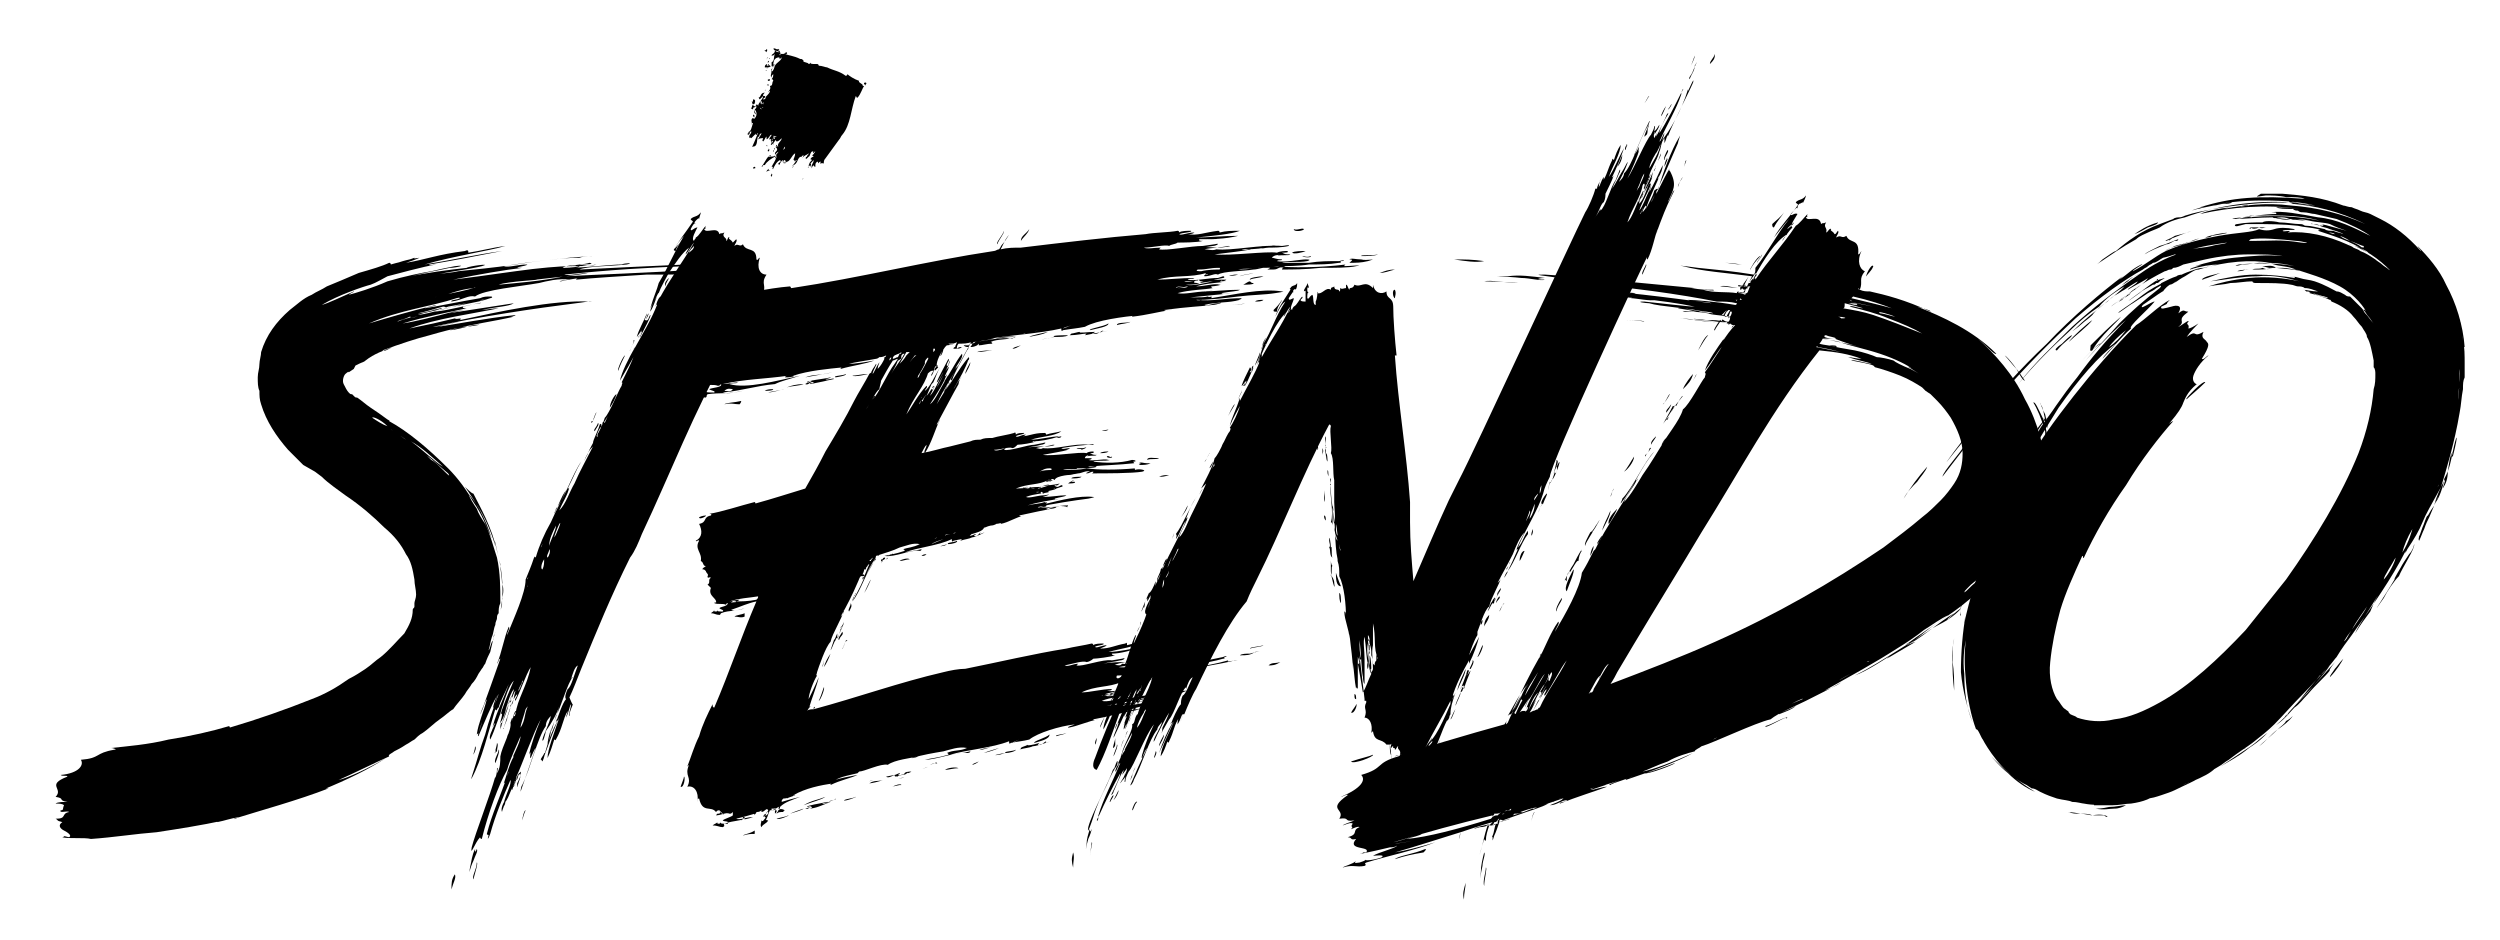
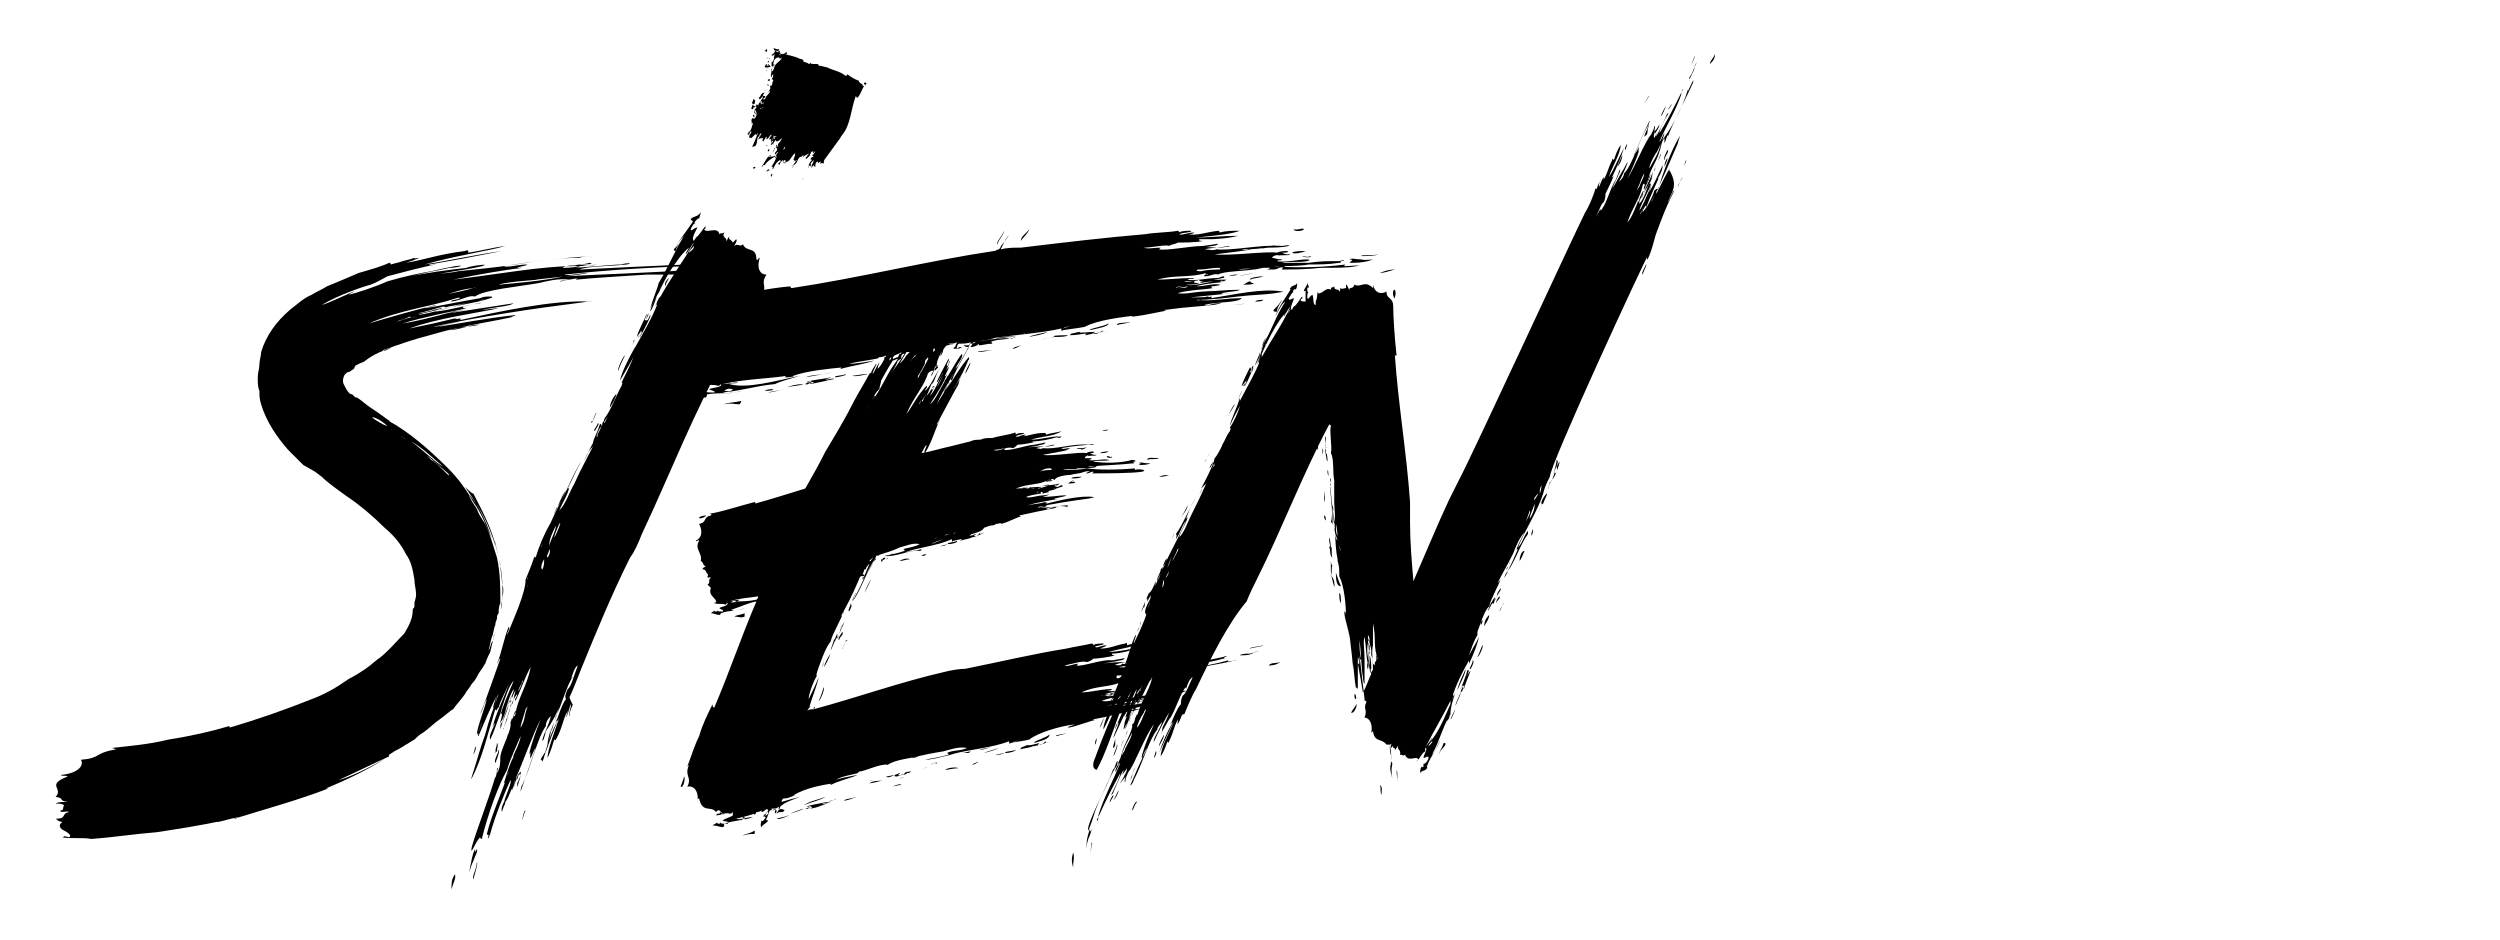
<svg xmlns="http://www.w3.org/2000/svg" id="Capa_1" x="0px" y="0px" viewBox="0 0 148.4 55.8" style="enable-background:new 0 0 148.4 55.8;" xml:space="preserve">
  <g>
    <g>
      <path d="M42.3,16.2c-0.8,0.1-2.3,0.1-3.9,0.1c-1.6,0.1-3.2,0.2-4.2,0.3c0-0.1,0.2-0.1,0.2-0.1c-0.6,0.1-0.7,0.1-1.1,0.2   c-0.3,0,0.4-0.1,0.5-0.1c-0.6-0.1-1.4,0.1-1.8,0.2c-1.1,0.2-3.3,0.4-3.8,0.8c-0.4-0.1-0.7,0.2-1.4,0.3c-0.1-0.1,0.4-0.1,0.5-0.2   c0-0.1-0.5,0.1-0.2,0c-1.5,0.5-3.4,0.7-5.2,1.5c1-0.3,2.7-0.8,4-1.1c-0.1,0.1-0.5,0.1-0.7,0.2c0.7-0.1,2.1-0.4,3.3-0.6   c0.2-0.1,0.4-0.1,0.6-0.1s0.1,0.1,0,0.1l-1,0.2c-0.3,0.1-1,0.2-1.5,0.3c-0.2,0.1-0.1,0-0.3,0c-0.4,0.1-1,0.3-1.5,0.4   c0.3,0,0.9-0.2,1.4-0.3c0.1,0.1-0.2,0-0.5,0.1c-0.1,0.1,0.3-0.1,0.5-0.1c-0.4,0.2-0.9,0.2-1.4,0.4c0.8-0.1,2-0.5,2.9-0.7   c-0.4,0-1.3,0.2-1.4,0.2c0.5-0.2,2-0.4,2.9-0.6c-0.1,0.1-0.4,0.1-0.8,0.2c0.1,0.1,0.5-0.1,0.7-0.1c-0.8,0.3-2.1,0.4-3.3,0.8   c1-0.1,1.9-0.4,2.7-0.5c0.3-0.1-0.6,0.1-1,0.2c-0.1,0.1,0.1,0.1,0.2,0.1c-0.9,0.2-2.5,0.5-3.8,0.9c0.7-0.1,1.9-0.4,3-0.7   c1.3-0.2,0.6-0.1-0.3,0.1c1.3-0.2,2.6-0.4,3.9-0.6c-0.3,0.2-1,0.2-1.9,0.4c0.2,0,0.6-0.1,1-0.1c-1.4,0.3-3.7,0.6-5.3,1.2   c1-0.2,1.9-0.4,2.7-0.6c0.1,0.1,0.5-0.1,0.3,0.1c2.3-0.5,5.5-1.2,7.7-1.1c0.5-0.1-0.7,0.1-0.8,0.1c-2.4,0.3-5.8,0.8-8.5,1.4   c0.3,0,1-0.2,1.5-0.3c0.1,0-0.9,0.2-1.2,0.3c1.3-0.2,2.8-0.5,4.6-0.7c0,0.1-0.6,0.1-0.1,0.1c-1.3,0.3-2.3,0.4-3.8,0.8   c0.3,0,1-0.2,1.4-0.3c0.9-0.1-0.2,0.1-0.5,0.1c-0.7,0.1-1.4,0.3-2.1,0.5c-0.8,0.2-1.7,0.5-2.8,0.9c0.1,0.1,0.4-0.1,0.6-0.2   c-0.5,0.2-1.1,0.4-1.6,0.8c-0.1,0.1-0.2,0.1-0.4,0.2l-0.2,0.1L21,21.9l-0.3,0.2c-0.1-0.1,0.1-0.2,0.2-0.2   c-0.1,0.1-0.3,0.2-0.4,0.3c-0.1,0.1-0.2,0.4-0.1,0.6c0.1,0.2,0.2,0.4,0.3,0.5c0.1,0.1,0.1,0.1,0.2,0.1c0,0,0.1,0.1,0.1,0.1   c0.1,0.1,0.1,0.1,0.2,0.1c0.3,0.2,0.5,0.4,0.8,0.6c0.3,0.2,0.6,0.4,1,0.7c0.2,0.1,0.1,0.1,0.1,0.1c1.1,0.6,2.3,1.6,3.5,2.8   c0.6,0.6,1.1,1.3,1.5,2c0.5,0.7,0.8,1.5,1.1,2.2c-0.4-1.3-0.9-2.1-1.6-3.1c0.1,0.1,0.4,0.4,0.5,0.4c0.4,0.8,1.1,2,1.4,3.4   c0.4,1.4,0.4,2.7,0.2,3.6c0-0.1,0.1-0.3,0.1-0.4v-0.4c0.1-0.3,0.1-0.6,0-0.9c0-0.3-0.1-0.7-0.1-1.1c-0.1-0.4-0.2-0.8-0.3-1.3   c-0.1-0.1,0,0.1,0,0.2c-0.3-1-0.8-2.2-1.6-3.1c0.1,0.3,0.3,0.6,0.5,0.9c0.1,0.3,0.3,0.6,0.5,0.9c0.3,0.6,0.5,1.4,0.7,2   c0.2,0.9,0.2,1.8,0.2,2.7c-0.1,0.2-0.1,0.4-0.1,0.6c-0.1,0.1-0.1,0.2-0.1,0.3c0,0.1-0.1,0.2-0.1,0.4c-0.1,0.2-0.1,0.5-0.2,0.7   c-0.1,0.3-0.1,0.5-0.2,0.8c0.1-0.1,0.1-0.3,0.2-0.5c0.1-0.1,0.1-0.2,0.1-0.3c0-0.1,0.1-0.2,0.1-0.3c-0.1,0.3-0.2,0.8-0.3,1.2   c-0.1,0.2-0.2,0.4-0.3,0.7c-0.1,0.1-0.1,0.2-0.2,0.3l-0.2,0.3c-0.1,0.2-0.2,0.4-0.4,0.6c-0.1,0.2-0.3,0.4-0.4,0.6   c-0.2,0.3-0.5,0.6-0.7,0.9c-0.2,0.1-0.5,0.4-0.8,0.6c-0.3,0.2-0.7,0.6-1,0.8c-0.2,0.1-0.4,0.3-0.5,0.4c-0.2,0.1-0.3,0.2-0.5,0.3   c-0.3,0.2-0.5,0.3-0.7,0.4c-0.1,0.1-0.4,0.2-0.3,0.3c-0.9,0.4-2.3,1.1-3,1.4c0.5-0.1,1.8-0.7,2.8-1.3c-0.9,0.6-2.3,1.3-3.8,1.9   c0-0.1,0.2-0.1,0.4-0.1c-1.8,0.7-4,1.3-5.6,1.8c0,0.1,0.4-0.2,0.3-0.1c-0.6,0.1-0.8,0.2-1.3,0.3c0-0.1,0.3-0.1,0.4-0.1   c-1.4,0.3-2.7,0.5-4,0.7c-1.3,0.1-2.5,0.3-3.9,0.4c-0.4-0.1-1.3,0-1.7-0.1c0.3-0.1-0.1-0.1,0.4,0c0.2-0.1-0.1-0.3-0.3-0.4   c-0.2-0.1-0.4-0.3-0.1-0.5c-0.4-0.1-0.2-0.1-0.4-0.2c0.7,0,0.3-0.3,0.8-0.4c-0.1-0.1-0.6,0.1-0.5-0.1c0.2,0,0.1-0.1,0.2-0.3   c-0.1-0.1-0.3-0.1-0.5-0.1c0.1-0.1,0.5-0.1,0.7-0.1c-0.6-0.1-0.1-0.2-0.7-0.3c0.5-0.5-0.6-0.7,0.7-1.2c0-0.1-0.3,0-0.4-0.1   c1.1-0.1,1.4-0.6,1.2-0.9c1.2-0.1,0.8-0.4,2-0.6c0.2,0-0.1-0.1-0.2-0.1c0.9-0.1,2.2-0.2,3.4-0.5c1.3-0.2,2.6-0.5,3.6-0.8   c0.1,0.1,0,0.1,0,0.1c1.7-0.5,3.4-1.1,4.9-1.7c0.8-0.3,1.5-0.7,2.2-1.2c0.4-0.2,0.7-0.4,1-0.6c0.3-0.2,0.6-0.5,0.9-0.7   c0.5-0.4,1-1,1.4-1.4c0.3-0.5,0.5-0.9,0.5-1.4c0-0.1,0.1-0.1,0.1-0.2v-0.2c0-0.1,0.1-0.3,0.1-0.5c0-0.3-0.1-0.6-0.1-0.9   c-0.1-0.6-0.2-1.1-0.5-1.5c-0.3-0.6-0.7-1.1-1.3-1.6c-0.6-0.6-1.4-1.3-2.3-1.9c-0.4-0.3-1-0.7-1.4-1.1l-0.4-0.3L18,27.6l-0.4-0.4   c-0.1-0.1-0.2-0.2-0.5-0.5c-0.7-0.8-1.3-1.7-1.6-2.7c-0.1-0.3-0.1-0.5-0.1-0.8c-0.1-0.2-0.1-0.5-0.1-0.8s0.1-0.5,0.1-0.8   c0-0.2,0.1-0.5,0.1-0.7c0.3-1,0.9-1.8,1.7-2.5c0.4-0.3,0.8-0.7,1.3-0.9c0.3-0.2,0.6-0.3,0.9-0.5c0.5-0.2,1.2-0.5,1.9-0.8   c0.7-0.2,1.4-0.4,1.8-0.6c0.1,0,0.1,0.1,0.1,0.1c0.3-0.1,0.9-0.2,1.4-0.4c0.1,0.1-1,0.3-1.3,0.4c0.3-0.1,0.8-0.3,1.6-0.4   c-0.2,0.1-0.5,0.2-0.8,0.3c1.2-0.2,1.9-0.5,3.5-0.7c0.2-0.1,0.2,0,0.2,0.1c0.7-0.1,1.4-0.3,2.2-0.4c-1,0.3-3.1,0.6-4.8,1.1   c1.3-0.2,3.1-0.6,4.6-0.8c-1.5,0.3-3.1,0.6-4.3,0.8c-0.1,0.1,0.2,0,0.4,0c-0.7,0.1-2.5,0.6-2.9,0.7c-0.2,0.1-0.7,0.4-1,0.5   c-0.4,0.1-1.9,0.6-2.9,1.2c0.4-0.1,1.2-0.5,1.9-0.8c0.1,0-0.2,0.1-0.3,0.2c0.4-0.1,1.4-0.4,2.3-0.8c1-0.3,2-0.5,2.6-0.6   c0.4-0.1,0.9-0.2,1.4-0.3c0.8-0.1,0.1,0.1-0.3,0.1c-0.9,0.2-1.6,0.3-2.3,0.5c0.8-0.2,2.4-0.4,3.3-0.5c0.1-0.1,1.6-0.3,0.9-0.1   c-0.8,0.2-1.8,0.3-2.7,0.5c0.4-0.1,0.9-0.1,1.3-0.2c0.9-0.1,2.1-0.2,3.4-0.4c1.3-0.2,2.7-0.4,3.8-0.4c0.2-0.1,1-0.1,0.7-0.1   c-1.6,0.1-3.4,0.3-5.2,0.6c0.3,0.1,0.8-0.1,1.4-0.1c0,0.1-1.1,0.2-0.3,0.2c-0.9,0.1-2.7,0.4-4.1,0.7c0.8-0.1,2.3-0.3,3.7-0.5   c1.4-0.2,2.7-0.3,3.2-0.3c0.4-0.1,0.9-0.1,1.2-0.2c0.4,0.1-0.4,0.1-0.6,0.1c0.5,0.1,0.4,0.1,1,0c-0.2,0.1-1,0.1-1.6,0.1   c1-0.1-0.2-0.1-0.4,0.1c0.1,0,0.6,0,1-0.1c0,0.1-0.4,0.1-0.6,0.1c0.8,0,2.5-0.2,3.1-0.2c0.2-0.1,0.8-0.1,0.3,0   c-0.9,0.1-2.4,0.1-2.8,0.3c1.8-0.1,4.2-0.2,6.3-0.3c0.5-0.1,0.8,0,0.1,0c-0.1,0.1,0.1,0.1-0.1,0.1c-2.4,0.1-4.3,0.2-7.2,0.5   c0.2,0.1,1.1-0.1,1.4-0.1c-0.3,0.1-2.2,0.3-3.1,0.4c0.5,0-1.7,0.1-2.2,0.3c1-0.1,2.5-0.2,3.9-0.5c1.9-0.1,4.9-0.2,8-0.4   c0,0.1-0.1,0.1-0.1,0.1C41.6,16.1,43.5,16.1,42.3,16.2 M22.1,24.8c0.3,0.2,0.6,0.4,0.9,0.5C22.6,24.9,22.1,24.7,22.1,24.8    M23.2,25.5c0.3,0.1,0.7,0.5,0.9,0.6C23.8,25.9,23.3,25.5,23.2,25.5 M23.6,19.1c0.1-0.1,1.1-0.3,0.7-0.3   C24.2,18.9,23.6,19,23.6,19.1 M23.8,19C23.9,19.1,23.7,19.1,23.8,19c0.1-0.1,1-0.2,1-0.2C24.6,18.8,24.1,18.9,23.8,19 M24.4,26.2   c0.7,0.5,1.5,1.3,1.9,1.5C25.6,27.1,25.1,26.6,24.4,26.2 M25.2,27c0.1,0,0.2,0.1,0.4,0.3c0.2,0.1,0.4,0.3,0.6,0.5   c0.3,0.3,0.6,0.6,0.4,0.3C26.1,27.7,25.4,27,25.2,27 M28.1,17.1c-0.9,0.1-1.2,0.3-2.1,0.5c-0.5,0.1,0.1,0,0.3-0.1   C26.9,17.4,27.8,17.2,28.1,17.1C28.2,17.1,28.3,17,28.1,17.1" />
      <path d="M27,51.9c0.1,0.2-0.1,0.5-0.2,0.9C26.8,52.4,26.8,52.2,27,51.9 M27.9,51.5c0.1-0.4,0.1-0.7,0.3-1.1c0,0.1,0,0.3,0.1,0   c0.1,0.1-0.1,0.4-0.2,0.7C27.9,51.5,27.8,52.1,27.9,51.5 M28,50.3c0.2-0.8,1.1-3.1,1.4-4.2v0.1c0.1-0.3,0.1-0.4,0.1-0.6   c0.1-0.1,0,0.2,0,0.3c0.2-0.3,0.2-0.7,0.2-1c0.1-0.6,0.7-1.6,0.6-2c0.2-0.1,0.1-0.4,0.3-0.7c0.1,0-0.1,0.2-0.1,0.3   c0.1,0.1,0.1-0.3,0.1-0.1c0.1-0.9,0.7-1.7,0.9-2.8c-0.3,0.5-0.6,1.4-0.9,2c-0.1-0.1,0.1-0.2,0.1-0.4c-0.3,0.3-0.5,1.1-0.7,1.7   l-0.1,0.3c0,0.1-0.1,0.1,0,0l0.2-0.5c0-0.2,0.2-0.5,0.2-0.8c0-0.1,0.1-0.1,0.1-0.1c0.1-0.2,0.1-0.5,0.2-0.8   c-0.1,0.1-0.2,0.4-0.3,0.7c-0.1-0.1,0.1-0.1,0.1-0.3c-0.1-0.1-0.1,0.1-0.1,0.2c0-0.2,0.2-0.5,0.2-0.7c-0.3,0.4-0.4,1.1-0.6,1.5   c0.1-0.2,0.3-0.7,0.3-0.7c0,0.4-0.4,1.1-0.5,1.6c0-0.1,0.1-0.2,0.1-0.4c-0.1,0-0.1,0.2-0.1,0.4c0.1-0.5,0.4-1.2,0.6-1.8   c-0.3,0.5-0.3,1-0.6,1.4c-0.1,0.2,0.1-0.3,0.1-0.5c0-0.1-0.1,0-0.1,0.1c0.1-0.5,0.5-1.4,0.8-2.1c-0.3,0.3-0.5,1-0.7,1.6   c-0.2,0.7-0.1,0.3,0.1-0.1c-0.3,0.6-0.5,1.4-0.8,2c-0.1-0.2,0.1-0.5,0.3-1c-0.1,0.1-0.2,0.3-0.2,0.5c0.1-0.8,0.7-1.9,1-2.8   c-0.2,0.5-0.5,1-0.6,1.4c-0.1,0-0.1,0.3-0.2,0.1c-0.4,1.3-0.8,3-1.4,4.1c-0.1,0.2,0.1-0.4,0.1-0.4c0.2-0.6,0.4-1.4,0.7-2.2   c0.2-0.8,0.5-1.6,0.8-2.4c-0.1,0.1-0.2,0.6-0.3,0.8c-0.1,0.1,0.1-0.5,0.2-0.7c-0.4,0.7-0.7,1.5-1.1,2.4c-0.1,0,0.1-0.3-0.1-0.1   c0.1-0.7,0.4-1.3,0.6-2.1c-0.1,0.1-0.2,0.5-0.3,0.7c-0.2,0.5,0-0.1,0.1-0.3c0.3-0.8,0.5-1.4,1-2.8c-0.1,0-0.1,0.2-0.2,0.3   c0.3-0.7,0.4-1.5,0.7-2.2c0.1,0.1-0.1,0.3-0.1,0.5c0.4-1,1.1-2.5,1.1-3.3c0.2-0.5,0.3-0.7,0.5-1.3c0.1-0.1,0-0.1,0.1,0   c0.2-0.7,0.5-1.4,0.9-2.1c0.3-0.7,0.7-1.4,0.9-1.9c-0.3,0.4-0.4,0.8-0.7,1.4c0-0.1,0.1-0.2,0.1-0.3c0.5-0.6,1-2.1,1.5-2.8   c-0.3,0.5-0.4,0.8-0.8,1.6c0.1,0,0.1-0.1,0.1-0.1c-0.1,0.5-0.4,0.9-0.6,1.4c0.4-0.4,0.6-1.1,0.9-1.6c0.3-0.7,0.7-1.4,1.1-2.2   c-0.1,0.1-0.2,0.2-0.3,0.4c0.2-0.5,0.8-1.4,1-2.1c0.3-0.3,0.8-1.6,1-1.9c0-0.1,0.1-0.2,0-0.2c0.2-0.4,0.6-1.2,0.7-1.5   c-0.1,0.2-0.5,0.9-0.8,1.4c0.1-0.5,0.5-1.3,0.9-2c0,0-0.1,0.1-0.1,0.2c0.5-0.9,1.1-1.9,1.4-2.7c-0.1-0.1-0.1,0.2-0.1,0.1   c0.1-0.2,0.1-0.4,0.3-0.6c0.1,0.1-0.1,0.2-0.1,0.2c0.7-1.3,1.4-2.2,2.1-3.4c-0.2,0.2-0.3,0.5-0.5,0.7c0-0.1,0.1-0.2,0.2-0.4   c-0.4,0.3-0.8,0.9-1.2,1.5c-0.4,0.7-0.7,1.4-1.1,2.1c0.2-0.7,0.4-1.1,0.5-1.5c0.6-1,0.9-1.8,1.5-2.8c-0.2,0.2-0.5,0.6-0.7,1   c0.3-0.6,0.8-1.2,1.2-1.8c0.1-0.1-0.1-0.1-0.1-0.2c0.2-0.2,0.4-0.1,0.6-0.4c0,0.1-0.1,0.3-0.1,0.4c0-0.1-0.1,0-0.2,0.1   c-0.1,0.1-0.1,0.2,0,0.2c-0.1-0.1-0.2,0.1-0.3,0.3c0,0.2,0.2-0.1,0.4-0.1c-0.1,0.2-0.4,0.7-0.2,0.8c0-0.1,0.1-0.1,0.1-0.2   c0.2-0.1,0.4-0.5,0.6-0.7c-0.1,0.2,0.1,0.1-0.1,0.2c0.1,0.3,0.8-0.2,0.9,0.3c0.1-0.1,0.1,0,0.3-0.1c-0.2,0.3,0.2,0.3,0.1,0.5   c0.1,0,0.1-0.3,0.2-0.2c-0.1,0.1,0.1,0.1,0.2,0.3c0.1-0.1,0.1-0.1,0.2-0.2c0.1,0.1-0.1,0.3-0.1,0.4c0.2-0.2,0.3,0.1,0.5-0.1   c0.2,0.5,0.8,0.1,0.8,0.9c0.1,0.1,0.1-0.1,0.2-0.1c-0.2,0.6,0,1,0.4,1c-0.4,0.6,0.1,0.6-0.3,1.3c-0.1,0.1,0.1-0.1,0.1-0.1   c-0.5,0.9-1.4,2.4-2,3.5c-0.1,0.1-0.1,0-0.1-0.1c-2,3.5-3.4,7.2-5.1,10.8c-0.2,0.5-0.4,1-0.7,1.4c-1.1,2.2-2,4.4-2.9,6.6   c-0.2,0.5-0.5,1.3-0.7,1.7C34,41.9,34,41.8,34,41.8c0,0.1-0.2,0.4-0.2,0.7c-0.1,0,0.1-0.5,0.1-0.7c-0.1,0.1-0.1,0.4-0.3,0.8   c0-0.1,0.1-0.3,0.1-0.4c-0.3,0.5-0.3,1-0.7,1.7C33,44,33,43.9,32.9,43.9c-0.1,0.3-0.2,0.7-0.4,1.1c0-0.5,0.4-1.5,0.7-2.4   c-0.3,0.6-0.6,1.5-0.9,2.3c0.2-0.8,0.5-1.6,0.8-2.1C33,42.6,33,42.8,33,42.9c0.1-0.3,0.4-1.2,0.6-1.4c-0.1-0.1,0-0.4,0.1-0.6   c0.2-0.1,0.4-0.9,0.6-1.4c-0.2,0.1-0.3,0.5-0.4,0.8c0,0.1,0-0.1,0.1-0.1c-0.3,0.3-0.7,1.8-1,2.3l-0.2,0.7c-0.1,0.4-0.1,0.1,0-0.1   c0.2-0.5,0.3-0.8,0.4-1.2c-0.1,0.4-0.5,1.1-0.8,1.5c0,0.1-0.2,0.8-0.2,0.5c0.1-0.4,0.4-0.9,0.5-1.4c-0.1,0.1-0.3,0.3-0.3,0.6   c-0.5,0.7-0.9,2.5-1.4,3.5c-0.1,0.1-0.1,0.5-0.1,0.4c0.3-0.9,0.6-1.7,0.9-2.6c-0.1,0.1-0.2,0.4-0.3,0.6c-0.1,0,0.1-0.6-0.1-0.2   c0.1-0.5,0.4-1.4,0.7-2.1c-0.4,0.7-1.2,2.9-1.4,3.3c-0.1,0.2-0.1,0.5-0.2,0.7c-0.1,0.1,0.1-0.2,0.1-0.3c-0.1,0.2-0.1,0.2-0.2,0.5   c-0.1-0.1,0.2-0.5,0.3-0.8c-0.1,0.5,0.1-0.1,0.1-0.2c-0.1,0.1-0.1,0.3-0.2,0.5c-0.1-0.1,0.1-0.2,0.1-0.3c-0.2,0.3-0.5,1.3-0.7,1.5   c0,0.1-0.1,0.4-0.1,0.1c0.1-0.5,0.5-1.2,0.4-1.4c-0.4,0.9-0.9,2.1-1.2,3.2c-0.1,0.3-0.2,0.4-0.1,0.1c0-0.1-0.1,0-0.1-0.1   c0.3-1.2,0.8-2.2,1.3-3.7c-0.1,0.1-0.1,0.6-0.3,0.7c0.1-0.2,0.3-1.1,0.6-1.6c-0.2,0.2,0.4-0.8,0.4-1.2c-0.2,0.5-0.6,1.3-0.8,2   c-0.5,0.9-1.1,2.5-1.5,4.1c-0.1,0-0.1-0.1-0.1-0.1C28.2,50,27.9,50.9,28,50.3 M28.3,51.2c0.1,0-0.1,0.6-0.2,1   C28,52,28.3,51.6,28.3,51.2 M28.1,44.8c0-0.1,0.1-0.3,0.1-0.5C28.3,44.4,28.2,44.6,28.1,44.8 M28.6,42.8c0,0.2-0.2,0.6-0.2,0.8   C28.4,43.4,28.6,43.1,28.6,42.8 M29.5,44.1c0.1,0.1,0,0.3,0,0.5c-0.1,0.1-0.1-0.1,0-0.1c-0.1,0-0.1,0.1-0.1,0.2   C29.3,44.8,29.5,44.3,29.5,44.1 M29.5,47.9c0.1,0.1-0.1,0.3-0.1,0.5C29.3,48.6,29.5,48,29.5,47.9 M29.6,44.5   c0.1,0-0.1,0.6-0.2,0.8C29.3,45.1,29.6,44.7,29.6,44.5 M30,47.5c0,0.2-0.2,0.6-0.2,0.7C29.7,48,29.9,47.6,30,47.5 M29.8,45   c0-0.2,0.1-0.6,0.2-0.8C30.1,44.2,29.9,44.7,29.8,45 M30.1,44c-0.1-0.3,0.3-0.9,0.1-0.1L30.1,44z M30.4,42.6   c0.1,0.1-0.1,0.3,0,0.3c-0.1,0.1-0.1,0-0.1,0L30.4,42.6z M30.8,36.2c0.1,0.1-0.1,0.5-0.1,0.8C30.6,36.9,30.7,36.5,30.8,36.2    M30.8,46.4c0.1-0.2,0.1-0.4,0.1-0.5l-0.1,0.1c-0.1-0.1,0.1-0.1,0.1-0.2c0.1,0.1-0.1,0.5-0.2,0.7C30.7,46.9,30.7,46.7,30.8,46.4    M31,40.5C30.9,40.5,30.9,40.4,31,40.5c0,0-0.3,0.5-0.2,0.5C30.8,41,30.9,40.7,31,40.5 M31.3,34.4c0.1-0.2,0.3-0.6,0.4-1   c0.1,0.1,0,0.2,0.1,0.1c0,0.1-0.1,0.4-0.1,0.5c-0.1-0.1-0.2,0.4-0.4,0.8c0,0,0-0.1,0.1-0.2c-0.2,0.2-0.1,0.5-0.1,0.7   c-0.1-0.1-0.1-0.1-0.1-0.1c-0.3,1.1,0.1-0.5,0.3-1C31.3,34.3,31.3,34.3,31.3,34.4 M30.9,43.2C30.9,43.2,30.9,43.3,30.9,43.2   c0.3-0.5,0.2-0.7,0.4-1.2c0.1-0.2-0.1,0.1-0.1,0.1C31.1,42.5,30.9,43,30.9,43.2 M31,40.4c0,0.1-0.2,0.6-0.1,0.4   C30.9,40.7,31.1,40.4,31,40.4 M31,48.7c0-0.1,0.1-0.6,0.2-0.6C31.1,48.3,31,48.7,31,48.7 M31.4,34.6c0.1,0-0.2,0.9-0.2,1.2   C30.9,35.7,31.2,35,31.4,34.6 M32.1,32.5c0.2-0.2-0.3,0.6-0.3,0.8C31.7,33.2,32,32.8,32.1,32.5c0.1-0.1,0.1-0.3,0.2-0.5   C32.6,31.4,32.2,32.3,32.1,32.5 M32.2,33.8c0.1-0.2,0.1-0.4,0.1-0.6C32.1,33.5,32.1,33.8,32.2,33.8 M32.3,44.7   c0.1-0.1,0,0.3-0.1,0.5c-0.1-0.1,0-0.1-0.1-0.1C32.1,45,32.3,44.8,32.3,44.7 M32.5,33.1c0.1-0.1,0.2-0.4,0.1-0.5   C32.6,32.8,32.4,33,32.5,33.1 M32.5,44.2c0-0.2,0.1-0.6,0.2-0.9C32.7,43.6,32.6,43.9,32.5,44.2 M32.6,32.4   c0.1-0.4,0.4-0.9,0.4-1.2C32.8,31.6,32.6,32,32.6,32.4 M33.2,31.1c-0.1,0.2-0.3,0.7-0.3,0.8C33,31.8,33.4,30.8,33.2,31.1    M34.6,27.9c0.1-0.1,0.1-0.3,0.2-0.3L34.6,28c-0.1,0,0,0.1-0.1,0.1C34.4,28,34.5,28,34.6,27.9 M34.7,27.4c0-0.2,0.1-0.3,0.2-0.5   C34.9,27,34.7,27.2,34.7,27.4 M35.4,24.5c-0.1,0.2-0.2,0.6-0.3,0.6c0-0.1,0-0.1,0.1-0.1C35.2,24.9,35.4,24.4,35.4,24.5 M35.7,25.3   c-0.1,0.1-0.2,0.3-0.3,0.6c0.1,0.1,0.1-0.1,0.1-0.2c0.1,0-0.2,0.4-0.3,0.6c0-0.2,0.3-0.7,0.4-1.1C35.7,25.1,35.7,25.2,35.7,25.3   c0.1,0,0-0.4,0.2-0.2c0.1-0.2,0.2-0.5,0.3-0.6L35.9,25c-0.1,0.1-0.1,0.2-0.2,0.4C35.6,25.5,35.7,25.3,35.7,25.3 M35.3,25.6   c-0.1-0.1,0.1-0.2,0.2-0.5C35.6,25.2,35.4,25.4,35.3,25.6 M36.6,23.4c-0.1,0.3-0.2,0.5-0.4,0.8C36.2,23.9,36.5,23.4,36.6,23.4    M36.6,23.8c0-0.1,0.1-0.2,0.1-0.4C36.8,23.4,36.7,23.6,36.6,23.8 M37.1,21.1c-0.1,0.2-0.3,0.6-0.4,0.9C36.6,22,37,21.1,37.1,21.1    M37.6,20.2c0.2-0.1-0.2,0.5-0.2,0.6C37.3,20.9,37.7,20.3,37.6,20.2 M38.3,19c0.1-0.1,0.1-0.3,0.2-0.4   C38.5,18.7,38.4,18.9,38.3,19c0.2,0.1,0.2-0.2,0.3-0.3c0.1,0-0.4,0.9-0.6,1.3c-0.1,0.1,0.1-0.2,0.1-0.3c-0.1-0.1-0.2,0.5-0.2,0.3   l0.2-0.4c-0.1,0.1-0.2,0.3-0.3,0.4c0.1-0.4,0.4-0.9,0.6-1.4C38.4,18.8,38.2,19,38.3,19 M38,20.3c0.1-0.4,0.5-1,0.7-1.5   C38.6,19.3,38.3,19.6,38,20.3 M39,17.6c-0.1,0.2-0.2,0.6-0.4,0.9C38.6,18.3,38.8,17.9,39,17.6 M39.5,16.6   c-0.2,0.2-0.3,0.6-0.4,0.8C38.9,17.5,39.3,16.7,39.5,16.6 M39.4,17.1L39.4,17.1C39.4,17,39.4,17,39.4,17.1 M39.4,17.1L39.4,17.1   L39.4,17.1z M39.7,16.5c0,0.1-0.2,0.3-0.2,0.5C39.4,16.8,39.6,16.6,39.7,16.5 M40.1,14.9c-0.1,0-0.1-0.1-0.1-0.1   c0.2-0.2,0.4-0.4,0.6-0.7C40.6,14.2,40.2,14.5,40.1,14.9 M41.2,14.6c-0.1,0.1-0.3,0.3-0.3,0.4C41,14.9,41.2,14.8,41.2,14.6    M44.4,8c-0.1-0.1,0.1-0.1,0.1-0.1C44.5,8,44.4,8,44.4,8 M44.4,8.3L44.4,8.3C44.5,8.3,44.5,8.3,44.4,8.3 M44.8,6.5   c0.1-0.1,0.1-0.1,0.1-0.2c0-0.1,0,0,0.1,0c0-0.2,0.3-0.4,0.3-0.6c-0.1,0.1-0.1,0.1-0.2,0.2c-0.1-0.1,0-0.1-0.1-0.1   c0.2,0,0.1-0.3,0.4-0.3c-0.1,0.1-0.1,0.1-0.1,0.2h0.1c0.1,0.1-0.1,0.1-0.1,0.2c0.2,0,0.1-0.1,0.2-0.2c0.1-0.1,0.2-0.2,0.2-0.3   c-0.1,0-0.1,0-0.1,0.1c0-0.1,0.2-0.2,0.1-0.4c0.2,0,0.1-0.2,0.2-0.3c0,0,0-0.1-0.1-0.1c0.1-0.1,0.1-0.2,0.1-0.3   c-0.1,0.1-0.1,0.1-0.1,0.2c-0.1-0.1,0-0.2,0-0.4c0.1,0,0,0.1,0,0.1C45.9,4.2,46,4,46,3.8c-0.1,0,0.1,0.1-0.1,0.1   c0.1-0.1,0-0.1,0-0.1c0.1,0.1,0,0.1,0.1,0.1c0.1-0.2,0.4-0.3,0.4-0.5c-0.1,0.1-0.1,0.1-0.1,0.1c-0.1-0.1,0-0.1,0-0.1   c-0.4,0-0.4,0.3-0.4,0.6c-0.1-0.1-0.1-0.2-0.1-0.3c0.2-0.1,0.1-0.3,0.2-0.5c-0.1,0.1-0.1,0.1-0.2,0.1c0-0.1,0.2-0.1,0.2-0.3   l-0.1-0.1c0.1-0.1,0.2,0.1,0.3,0c0.1,0.1,0.1,0.1,0.1,0.1c-0.1-0.1-0.1,0-0.1,0c0,0,0.1,0,0.1,0.1C46.1,3,46,3,46,3   c0.1,0.1,0.2,0.1,0.3,0.1c0.1,0.1-0.1,0.1,0.1,0.1h0.1c0.1,0,0.1-0.1,0.2-0.1c0,0.1,0.1,0.1-0.1,0.1c0.2,0.1,0.5,0.1,0.9,0.3   c0.1,0,0.1,0,0.2,0.1c-0.1,0.1,0.3,0.1,0.3,0.2c0.1,0,0.1-0.1,0.1-0.1c0,0.1,0.1,0.1,0.3,0.1h0.1c0.1,0,0.1,0.1,0.1,0.1   C48.8,3.9,49,4,49.1,4c0.4,0.2,0.7,0.2,1.1,0.5c0.1,0,0.1-0.1,0.1-0.1c0.1,0.1,0.4,0.3,0.7,0.4c-0.1,0.1,0.3,0.2,0.2,0.3h0.1   c-0.1,0.1-0.2,0.5-0.4,0.7c-0.1,0,0,0-0.1-0.1C50.5,6.5,50.5,7.4,50,8c-0.1,0.1-0.1,0.2-0.2,0.3C49.5,8.7,49.3,9,49,9.4   c-0.1,0.1-0.1,0.2-0.1,0.3c-0.1,0-0.1,0-0.1-0.1c0.1,0.1-0.1,0.1-0.1,0.1c-0.1,0,0.1-0.1,0-0.1c-0.1,0-0.1,0.1-0.1,0.1   c-0.1-0.1,0-0.1-0.1-0.1c-0.1,0.1-0.1,0.1-0.1,0.3c0,0-0.1,0-0.1-0.1c-0.1,0.1-0.1,0.1-0.1,0.2c-0.1-0.2,0.1-0.3,0.1-0.5   c-0.1,0.1-0.2,0.2-0.3,0.4c0-0.2,0.1-0.3,0.2-0.4c-0.1-0.1-0.1,0-0.1,0c0-0.1,0.1-0.2,0.2-0.2c-0.1-0.1-0.1-0.1-0.1-0.1   c0.1,0,0.1-0.1,0.2-0.2c-0.1,0-0.1,0.1-0.1,0.1c0,0-0.1-0.1,0-0.1c-0.2-0.1-0.2,0.3-0.3,0.3l-0.1,0.1c-0.1,0.1-0.1-0.1,0-0.1   c0-0.1,0.1-0.1,0.1-0.2c-0.1,0.1-0.2,0.1-0.3,0.2c0,0-0.1,0.1-0.1,0.1s0.1-0.1,0.1-0.2c-0.1,0.1-0.1,0-0.1,0.1   c-0.3,0-0.2,0.4-0.5,0.5c0,0-0.1,0.1-0.1,0.1l0.3-0.4c-0.1,0-0.1,0.1-0.1,0.1c-0.1-0.1,0-0.1-0.1-0.1c0-0.1,0.1-0.2,0.1-0.4   c-0.2,0.1-0.3,0.5-0.5,0.5c-0.1,0.1-0.1,0.1-0.1,0.1c-0.1,0,0-0.1,0-0.1c-0.1,0-0.1,0-0.1,0.1c-0.1-0.1,0.1-0.1,0.1-0.1   c0,0.1,0.1,0.1,0-0.1c-0.1,0-0.1,0.1-0.1,0.1c-0.1,0,0-0.1,0-0.1c-0.1,0-0.2,0.2-0.2,0.2c0,0.1-0.1,0.1-0.1,0   c0.1-0.1,0.2-0.1,0.1-0.2c-0.2,0.1-0.3,0.3-0.4,0.5c0,0.1-0.1,0,0-0.1h-0.1c0.1-0.2,0.2-0.3,0.3-0.6c-0.1-0.1,0,0.1-0.1,0.1   c0-0.1,0.1-0.2,0.1-0.2c-0.1,0,0.1-0.1,0.1-0.2c-0.1,0.1-0.2,0.1-0.2,0.3c-0.2,0.1-0.5,0.3-0.6,0.5h-0.1c0,0.1-0.1,0.1-0.1,0.1   c0.1-0.1,0.3-0.5,0.4-0.6h0.1c0.1,0-0.1-0.1,0-0.1c0.1,0,0,0.1,0,0.1C46.1,9.3,46,9.2,46,9.1C46,9,46.3,8.9,46,8.7   c0.2,0.1,0-0.1,0.1-0.1c0.1,0.1,0,0.1,0.1,0.1c0.1,0.1-0.1-0.1,0,0c-0.1-0.2,0.2-0.3,0.2-0.5c-0.1,0.1-0.2,0.2-0.3,0.2   c-0.1-0.1,0-0.1,0-0.1c-0.1,0-0.1,0.1-0.2,0.2l-0.1,0.1c0,0-0.1,0,0-0.1l0.1-0.1c-0.1-0.1,0-0.1,0-0.2c0,0,0.1,0.1,0.1,0   c0-0.1,0.1-0.1,0.1-0.1c-0.1-0.1-0.1,0.1-0.1,0.1c-0.1-0.1,0,0,0-0.1c-0.1-0.1-0.1,0-0.1,0.1c-0.1-0.1,0.1-0.1,0.1-0.1   c-0.1,0-0.1,0.1-0.1,0.2c0.1,0,0.1-0.1,0.1-0.1c0.1,0.1-0.1,0.2-0.1,0.3c-0.1-0.1,0-0.1,0-0.1c-0.1-0.1-0.1,0-0.1,0.1   c-0.1-0.1,0.1-0.2,0.1-0.3c-0.1,0.1-0.1,0.2-0.1,0.2c0,0.1-0.1-0.1,0-0.1c-0.1-0.1-0.1,0-0.1,0c-0.1-0.1,0.1-0.2,0.1-0.3   c-0.1,0-0.1,0.1-0.2,0.2c-0.1,0.1-0.1,0.1-0.1-0.1c-0.1,0.1-0.1,0.2-0.2,0.3c-0.1-0.1,0-0.1,0-0.2C45,8.2,45,8.3,45,8.3   c0-0.1,0.2-0.3,0.2-0.4C45.2,7.9,45,8,45.1,8.1c-0.1-0.1,0,0.1-0.1,0c-0.1,0.2,0,0.6-0.3,0.6c-0.1,0.1,0-0.1,0-0.1   c0.1-0.2,0.2-0.5,0.3-0.7C44.9,7.9,45,8,44.9,8c-0.1,0,0-0.1,0-0.1c-0.1,0.1-0.2,0.2-0.3,0.3c-0.1,0,0-0.1-0.1,0   c-0.1-0.2,0.1-0.2,0.1-0.4c-0.1,0-0.1,0.1-0.1,0.1c-0.1,0.1-0.1-0.1,0-0.1c0.1-0.1,0.1-0.2,0.2-0.5c-0.1,0-0.1,0.1-0.1,0.1   c0.1-0.1-0.1-0.3,0.1-0.4c0.1,0.1,0.1,0.1,0,0.1C44.9,7,45,6.7,44.8,6.5 M44.8,6.4c-0.1-0.1-0.1,0.1-0.1,0.1l-0.1-0.1   c-0.1,0,0.1,0.1,0.1,0.1c-0.1-0.1-0.1-0.1-0.1-0.1c0,0.2,0-0.1,0.1-0.2c0,0,0,0.1,0.1,0.1s0.1-0.1,0.1-0.1c0.1,0,0.1,0.1,0.1,0.1   S44.7,6.3,44.8,6.4 M44.8,6.1c0.1,0-0.1,0.1-0.1,0.1c-0.1-0.1,0-0.1-0.1-0.2c0.1,0.1,0.1,0,0.1-0.1C44.9,5.9,44.8,6.1,44.8,6.1    M44.9,6.8c-0.2-0.1-0.1-0.2-0.1-0.3C44.8,6.5,44.8,6.7,44.9,6.8 M44.8,7c-0.1-0.1-0.1-0.1-0.1-0.2C44.9,6.9,44.7,6.9,44.8,7    M44.8,5.7C44.7,5.7,44.7,5.7,44.8,5.7C44.8,5.7,44.8,5.7,44.8,5.7 M44.8,9.9c0.1,0.1,0,0.1-0.1,0.1C44.7,9.9,44.8,9.9,44.8,9.9    M44.9,5.5C44.9,5.5,44.9,5.4,44.9,5.5C45,5.4,44.9,5.5,44.9,5.5 M45,4.8L45,4.8c0.1,0,0.1-0.1,0.1-0.1C45.1,4.7,45.1,4.8,45,4.8    M45.2,6.2c0-0.1,0.1-0.2-0.1-0.2C45.2,6.1,45.1,6.1,45.2,6.2 M45.2,6.5c0-0.1-0.1-0.1-0.1-0.1C45.1,6.4,45.2,6.5,45.2,6.5    M45.3,6.4C45.3,6.4,45.3,6.3,45.3,6.4C45.3,6.3,45.2,6.4,45.3,6.4 M45.3,6.2c0-0.1,0.1-0.2,0-0.1C45.3,6.1,45.2,6.1,45.3,6.2    M45.4,4.2C45.3,4.2,45.3,4.3,45.4,4.2C45.3,4.3,45.3,4.2,45.4,4.2 M45.5,2.9C45.6,3,45.5,3,45.5,3.1c-0.1-0.1-0.1-0.1-0.2-0.1   C45.4,3,45.5,3,45.5,2.9 M45.4,5C45.3,5,45.4,5,45.4,5C45.5,5,45.4,5,45.4,5 M45.4,5.4C45.4,5.3,45.4,5.3,45.4,5.4   C45.5,5.3,45.4,5.3,45.4,5.4 M45.5,5.5C45.5,5.5,45.6,5.6,45.5,5.5C45.4,5.5,45.5,5.5,45.5,5.5C45.5,5.5,45.5,5.4,45.5,5.5   L45.5,5.5z M45.6,4c-0.1-0.1,0,0.1-0.1,0.1L45.6,4c-0.1,0-0.1,0-0.2,0c0-0.1,0-0.1,0.1-0.2c0.1,0.1-0.1,0.1,0.1,0.1   c0.1,0-0.1-0.1,0-0.1c0.1,0.1,0.1,0.1,0.1,0.1c0.1,0.1,0.1,0,0.1-0.1C45.8,3.9,45.7,4,45.6,4C45.6,4.1,45.6,4,45.6,4 M45.5,8.6   c0.1,0.1,0.1,0.1,0.1,0.1c-0.1-0.1-0.1,0-0.1,0C45.5,8.8,45.5,8.7,45.5,8.6 M45.5,4.2C45.4,4.2,45.5,4.1,45.5,4.2   C45.6,4.1,45.5,4.2,45.5,4.2 M45.6,5C45.5,5,45.5,5.1,45.6,5C45.6,5.2,45.6,5.1,45.6,5c0.1,0.1-0.1,0.1-0.1,0.1   C45.5,5.1,45.6,5.1,45.6,5L45.6,5C45.6,5,45.5,4.9,45.6,5c0.1-0.1,0.1-0.1,0.1-0.1L45.6,5C45.6,5,45.6,5.1,45.6,5   C45.6,5.1,45.5,5,45.6,5 M45.5,10.2c0-0.1,0.1-0.1,0.1-0.2c0,0.1,0.1,0.1,0.1,0.1C45.8,10.1,45.6,10.1,45.5,10.2   C45.5,10.2,45.5,10.3,45.5,10.2 M45.6,3.4c-0.1,0.1-0.1,0.1-0.1,0.1C45.5,3.6,45.5,3.4,45.6,3.4 M45.6,4.8   c-0.1-0.1,0.1-0.1,0.1-0.1C45.7,4.8,45.7,4.8,45.6,4.8 M45.6,3.6c0.1,0.1,0,0.1,0,0.1C45.5,3.7,45.6,3.7,45.6,3.6 M45.6,8.8   c0.1,0.1,0.1,0.1,0,0.2C45.5,8.9,45.7,8.9,45.6,8.8 M45.7,3.5C45.6,3.5,45.7,3.4,45.7,3.5C45.8,3.4,45.7,3.5,45.7,3.5 M45.8,10.3   c0.1,0.1,0,0.1,0,0.2C45.7,10.4,45.8,10.4,45.8,10.3 M45.8,4.2c-0.1-0.1,0.1-0.1,0.1-0.3C45.9,4,45.8,4.1,45.8,4.2 M45.8,4.8   C45.8,4.8,45.8,4.8,45.8,4.8C45.9,4.8,45.9,4.8,45.8,4.8 M45.8,8.2C45.9,8.2,45.9,8.2,45.8,8.2C45.9,8.1,45.9,8.1,45.8,8.2   C45.9,8.2,45.8,8.2,45.8,8.2 M45.9,8.5C46,8.6,45.9,8.6,45.9,8.5L45.9,8.5L45.9,8.5z M45.9,8.9c0.1,0.1,0,0.1,0,0.1   C45.9,9,45.9,8.9,45.9,8.9 M46,8.2C45.9,8.2,46,8.2,46,8.2C46,8.2,45.9,8.2,46,8.2 M46,8.9C45.9,8.8,46,8.7,46,8.9L46,8.9z    M46.3,3.2C46.3,3.2,46.2,3.2,46.3,3.2C46.2,3.3,46.4,3.3,46.3,3.2 M46.3,9.9C46.4,9.9,46.2,9.9,46.3,9.9   C46.2,9.9,46.3,9.9,46.3,9.9 M46.5,8.9C46.5,8.9,46.5,9,46.5,8.9c0.1-0.1,0.1-0.1,0.1-0.2c0.1-0.1,0,0,0,0   C46.5,8.8,46.5,8.9,46.5,8.9 M46.6,9.9C46.6,10,46.6,10,46.6,9.9C46.5,9.9,46.5,9.9,46.6,9.9 M47.1,9.9C47.1,9.9,47,9.8,47.1,9.9   L47.1,9.9C47,9.8,47.1,9.8,47.1,9.9C47.2,9.9,47.1,9.9,47.1,9.9C47,10,47,9.9,47.1,9.9 M47.7,10.6C47.7,10.6,47.7,10.7,47.7,10.6   C47.6,10.7,47.6,10.6,47.7,10.6 M48,9.9C48,9.9,48,10,48,10.1L48,9.9C47.9,10,48,10,48,9.9 M48.1,9.7c0.1,0.1,0,0.1,0,0.2   C48,9.8,48.1,9.8,48.1,9.7 M51.4,4.9C51.5,5,51.3,5,51.4,5.1C51.3,5,51.2,4.9,51.4,4.9" />
      <path d="M40.4,46.7c0.1-0.3,0.2-0.5,0.2-0.6C40.7,46.1,40.6,46.8,40.4,46.7 M42.4,42c0.9-2.1,1.6-4.2,2.5-6.3   c-0.5,0.1-0.9,0.3-1.5,0.5c0.2,0.1,0.5,0,0.8-0.1c-0.4,0.2-0.9,0.1-1.4,0.3c-0.1,0.1,0,0.1-0.1,0.1c-0.2,0-0.3-0.1-0.5-0.1   c0.1-0.1,0.2-0.1,0.2-0.2c-0.1,0.1,0.1,0.1,0.1,0.1c0.1,0,0.1-0.1,0.1-0.1c-0.1,0.1,0.1,0.1,0.3,0.1c0.1-0.1-0.1-0.1-0.2-0.2   c0.1-0.1,0.5-0.1,0.5-0.3c-0.1,0-0.1,0.1-0.1,0.1c-0.2-0.1-0.5,0-0.7-0.1c0.1-0.1,0-0.1,0.1,0c0.1-0.3-0.5-0.4-0.3-0.9   c-0.1-0.1-0.1-0.1-0.2-0.2c0.2-0.1,0-0.3,0.2-0.4c-0.1-0.1-0.2,0.1-0.2-0.1c0.1-0.1-0.1-0.2-0.1-0.3c-0.1-0.1-0.1-0.1-0.2-0.1   c0-0.1,0.1-0.1,0.2-0.2c-0.2,0-0.1-0.2-0.3-0.3c0.1-0.5-0.4-0.7-0.1-1.2c-0.1-0.1-0.1,0.1-0.2,0c0.4-0.2,0.4-0.6,0.2-1   c0.5-0.1,0.2-0.4,0.7-0.5c0.1-0.1-0.1-0.1-0.1-0.1c0.7-0.1,1.9-0.5,2.7-0.7c0.1,0.1,0,0.1,0,0.1c1.1-0.3,2-0.6,3-0.9   c0.4-0.7,0.8-1.4,1.2-2.2c0.6-1,1.2-2,1.7-3c0.2-0.4,0.7-1.2,0.9-1.6c0.1-0.1,0.1-0.1,0.1,0c0-0.2,0.2-0.4,0.3-0.6   c0.1,0-0.2,0.4-0.2,0.6c0.1-0.1,0.2-0.4,0.4-0.7c0,0.1-0.1,0.2-0.1,0.4c0.2-0.2,0.3-0.4,0.4-0.6h-0.1c0.1,0,0.1,0,0.1-0.1   c0.1,0,0.1-0.1,0.1-0.1c-0.2,0.1-0.3,0.1-0.4,0.1c-0.1,0.1-0.2,0.1-0.2,0.1c-0.5,0.1-1.3,0.2-1.6,0.3c0.3,0,1-0.1,1.5-0.2   c-0.5,0.2-1.3,0.3-2,0.5c0-0.1,0.1-0.1,0.2-0.1c-1,0.1-2.1,0.2-3,0.5c0,0.1,0.2-0.1,0.1,0c-0.2,0.1-0.4,0.1-0.6,0.1   c0-0.1,0.2-0.1,0.2-0.1c-1.4,0.2-2.6,0.2-3.9,0.5c0.3,0,0.6-0.1,0.9-0.1c-0.1,0.1-0.3,0-0.5,0.1c1,0.3,2.8-0.2,4.2-0.5   c-0.6,0.2-1.1,0.3-1.5,0.5c-1.1,0.1-2,0.4-3.1,0.5c0.3,0.1,0.7,0,1.2-0.1c-0.7,0.2-1.4,0.1-2.1,0.2c-0.1,0.1,0,0.1-0.1,0.2   c-0.3,0-0.3-0.2-0.7-0.2c0.1-0.1,0.3-0.1,0.4-0.2c-0.1,0.1,0.1,0.1,0.1,0.1c0.1-0.1,0.1-0.1,0.2-0.1c-0.1,0.1,0.2,0.1,0.5,0.1   c0.1-0.1-0.2-0.1-0.3-0.2c0.2-0.1,0.8-0.1,0.7-0.3c-0.1,0.1-0.1,0.1-0.2,0.1c-0.2-0.1-0.7,0-0.9-0.1C42,23,41.8,23,42,23   c0.2-0.2-0.6-0.4-0.3-0.9c-0.2-0.1-0.1-0.1-0.2-0.2c0.4-0.1,0.1-0.3,0.4-0.4c-0.1-0.1-0.3,0.1-0.3-0.1c0.1-0.1-0.1-0.2,0.1-0.3   C41.5,21,41.4,21,41.3,21c0-0.1,0.2-0.1,0.3-0.2c-0.3-0.1-0.1-0.2-0.4-0.3c0.2-0.5-0.4-0.7,0.2-1.2c0-0.1-0.2,0-0.2,0   c0.6-0.2,0.7-0.7,0.5-1c0.7-0.1,0.4-0.5,1.2-0.6c0.1,0-0.1-0.1-0.1-0.1c1.1-0.1,2.8-0.5,4.1-0.6c0.1,0.1,0,0.1,0.1,0.1   c4-0.6,8-1.6,12-2.2c0.1,0,0.2-0.1,0.3-0.1c0.1-0.1,0.1-0.2,0.2-0.3c0.2-0.2,0.6-0.9,0.2-0.3c-0.1,0.2-0.2,0.4-0.3,0.6   c0.4-0.1,0.8-0.1,1.2-0.1c2.5-0.3,5-0.6,7.4-0.8c0.5-0.1,1.4-0.1,1.9-0.2c0.1,0,0.1,0.1,0.1,0.1c0.1-0.1,0.5-0.1,0.7-0.1   c0.1,0.1-0.5,0.1-0.7,0.2c0.1,0.1,0.5-0.1,0.9-0.1c-0.1,0.1-0.3,0.1-0.4,0.1c0.6,0.1,1-0.1,1.8-0.2c0.1,0,0.1,0.1,0.1,0.1   c0.4-0.1,0.7-0.1,1.2-0.1c-0.5,0.2-1.6,0.3-2.6,0.4c0.7,0,1.6-0.1,2.5-0.1c-0.8,0.2-1.6,0.2-2.3,0.2c-0.1,0.1,0.1,0.1,0.2,0.1   c-0.3,0.1-1.3,0.1-1.5,0.1c-0.1,0.1-0.4,0.1-0.5,0.2c-0.2-0.1-1,0.1-1.5,0.1c0.2,0.1,0.6,0,1,0l-0.1,0.1c0.4,0.1,1.9-0.2,2.6-0.2   l0.7-0.1c0.4-0.1,0.1,0.1-0.1,0.1c-0.5,0.1-0.9,0.1-1.3,0.1c0.4-0.1,1.3,0,1.7,0c0.1,0,0.9-0.1,0.5-0.1c-0.4,0.1-1,0.1-1.4,0.2   c0.2,0,0.5,0.1,0.7,0c0.9,0.1,2.7-0.3,3.9-0.2c0.1,0,0.5-0.1,0.4,0c-0.4,0.1-0.9,0.1-1.4,0.1c-0.5,0.1-1,0.1-1.4,0.1   c0.2,0.1,0.5,0,0.7-0.1c0.1,0.1-0.6,0.1-0.1,0.1c-0.5,0.1-1.4,0.2-2.2,0.3c0.9,0.1,3.1-0.2,3.7-0.1c0.2-0.1,0.5-0.1,0.6-0.1   c0.2,0.1-0.2,0.1-0.3,0.1c0.2,0.1,0.2,0.1,0.5,0.1c-0.1,0.1-0.5,0-0.9,0.1c0.5-0.1-0.1-0.1-0.2,0.1c0.1,0,0.3,0.1,0.6,0.1   c0,0.1-0.2,0-0.3,0.1c0.4,0.1,1.4-0.1,1.7-0.1c0.1,0,0.4,0,0.1,0.1c-0.5,0.1-1.3,0-1.5,0.1h1.6c0.6-0.1,1.2-0.1,1.8-0.1   c0.3-0.1,0.4,0,0.1,0c-0.1,0.1,0.1,0.1-0.1,0.1c-0.6,0.1-1.2,0.1-1.8,0.1c-0.6,0.1-1.3,0.1-2.1,0.1c0.1,0.1,0.6-0.1,0.7,0   c-0.1,0.1-1.2,0.1-1.6,0.1c0.3,0.1-0.9,0-1.2,0.1c0.5,0,1.4-0.1,2.1-0.2c1.1,0.1,2.7,0.1,4.3-0.1c0,0-0.1,0-0.1,0.1   c0.3,0,1.3-0.1,0.7,0c-0.4,0.1-1.3,0.1-2.1,0.1c-0.9,0.1-1.7,0.1-2.3,0.1c0-0.1,0.1-0.1,0.1-0.1c-0.3-0.1-0.3,0.1-0.6,0.1   C75,16,75.3,16,75.4,15.9c-0.3-0.1-0.7,0.1-1,0.1c-0.6,0.1-1.8,0.1-2.1,0.3c-0.2-0.1-0.4,0.1-0.8,0.1c-0.1-0.1,0.2-0.1,0.2-0.1   c0-0.1-0.3,0.1-0.1-0.1c-0.9,0.3-1.9,0.1-2.9,0.4c0.6,0,1.4-0.1,2.2-0.1c-0.1,0.1-0.3,0-0.4,0.1c0.4,0.1,1.2-0.1,1.8-0.1l0.3-0.1   c0.1,0,0.1,0.1,0,0.1l-0.5,0.1c-0.1,0.1-0.6,0.1-0.8,0.1c-0.1,0-0.1-0.1-0.2-0.1c-0.2,0.1-0.5,0.1-0.8,0.1c0.1,0.1,0.5,0,0.8-0.1   c0.1,0.1-0.1,0-0.2,0.1c-0.1,0.1,0.1,0.1,0.3,0.1c-0.2,0.1-0.5,0.1-0.8,0.1c0.4,0.1,1.1-0.1,1.6-0.2c-0.2,0-0.7,0.1-0.8,0.1   c0.3-0.2,1.1-0.2,1.6-0.2c-0.1,0.1-0.2,0.1-0.4,0.1c0.1,0.1,0.3,0,0.4,0c-0.4,0.1-1.2,0.1-1.8,0.3c0.5,0,1.1-0.2,1.4-0.1   c0.2,0-0.3,0.1-0.5,0.1c0,0.1,0.1,0.1,0.1,0.1c-0.5,0.1-1.4,0.1-2.1,0.3c0.4,0.1,1.1-0.1,1.7-0.1c0.7-0.1,0.3,0-0.2,0   c0.7,0,1.4-0.1,2.2-0.1c-0.1,0.1-0.6,0.1-1.1,0.2c0.1,0.1,0.3,0,0.6,0c-0.8,0.1-2,0.2-2.9,0.3c0.6-0.1,1.1,0,1.5-0.1   c0.1,0.1,0.3-0.1,0.2,0.1c1.3-0.2,3-0.6,4.2-0.4c0.3,0-0.4,0.1-0.4,0.1c-0.6,0.1-1.4,0.1-2.2,0.2c-0.8,0.1-1.7,0.2-2.5,0.2   c0.2,0.1,0.6-0.1,0.8-0.1c0.1,0.1-0.5,0.1-0.7,0.1c0.8,0.1,1.6-0.1,2.6-0.1c0,0.1-0.3,0.1-0.1,0.1c-0.7,0.2-1.3,0.1-2.1,0.3   c0.1,0.1,0.5-0.1,0.8-0.1c0.5-0.1-0.1,0.1-0.3,0.1c-0.8,0.1-1.4,0.1-2.9,0.3c0.1,0.1,0.3,0,0.4,0c-0.7,0.1-1.4,0.3-2.3,0.4   c0-0.1,0.3-0.1,0.5-0.1c-1,0.1-2.6,0.3-3.3,0.7c-0.5,0.1-0.7,0.1-1.3,0.2c-0.1,0.1-0.1,0-0.1-0.1c-1.3,0.3-3.1,0.4-4.2,0.6   c0.5,0,0.9-0.1,1.4-0.1c0,0.1-0.2,0.1-0.2,0.1c-0.5-0.1-1.4,0.1-2.1,0.2c0,0.1-0.1,0.2-0.1,0.3c0-0.1,0.1-0.1,0.1-0.3   c-0.1,0.1-0.2,0.1-0.3,0.1c-0.5,0.9-1.1,2-1.6,2.9c0.1-0.1,0.3-0.4,0.4-0.6c0.1-0.1-0.2,0.4-0.3,0.5c0.4-0.5,0.8-1.3,1.4-2   c0.1,0.1-0.1,0.3,0,0.1c-0.2,0.6-0.5,1.1-0.9,1.8c0.1-0.1,0.2-0.4,0.4-0.6c0.2-0.4-0.1,0.1-0.1,0.3c-0.4,0.7-0.7,1.3-1.3,2.4   c0.1,0,0.1-0.2,0.2-0.3c-0.3,0.6-0.5,1.4-0.9,2c-0.1-0.1,0.1-0.3,0.1-0.5c-0.1,0.1-0.2,0.3-0.3,0.5c0.6-0.1,1.2-0.3,1.7-0.4   c0.4-0.1,0.8-0.2,1.2-0.3c0.2-0.1,0.4-0.1,0.6-0.1c0.2-0.1,0.4-0.1,0.7-0.1c0.3-0.1,1-0.2,1.3-0.3c0.1-0.1,0.1,0.1,0.1,0.1   c0.1-0.1,0.3-0.1,0.5-0.1c0,0.1-0.4,0.1-0.5,0.2c0.1,0.1,0.3-0.1,0.6-0.1c-0.1,0.1-0.2,0.1-0.3,0.1c0.5,0,0.7-0.2,1.4-0.2   c0.1,0,0.1,0.1,0.1,0.1c0.3-0.1,0.5-0.1,0.9-0.2c-0.4,0.3-1.2,0.3-1.8,0.5c0.5,0,1.2-0.2,1.7-0.2c-0.6,0.2-1.2,0.3-1.6,0.3   c0,0.1,0.1,0,0.2,0c-0.2,0.1-0.9,0.2-1.1,0.2c-0.1,0.1-0.2,0.2-0.3,0.2c-0.2-0.1-0.7,0.1-1.1,0.1c0.1,0.1,0.4,0,0.7-0.1l-0.1,0.1   c0.3,0.1,1.4-0.3,1.8-0.3l0.5-0.1c0.3-0.1,0.1,0.1-0.1,0.1c-0.3,0.1-0.6,0.1-0.9,0.2c0.3-0.1,0.9-0.1,1.3-0.1   c0.1,0,0.6-0.1,0.3-0.1c-0.3,0.1-0.7,0.1-1,0.2c0.1,0,0.3,0.1,0.4,0c0.7,0.1,1.9-0.3,2.7-0.2c0.1,0,0.4-0.1,0.3,0   c-0.6,0-1.3,0.1-1.9,0.2c0.1,0.1,0.3,0,0.5,0c0,0.1-0.4,0.1-0.1,0.1c-0.3,0.1-1,0.2-1.5,0.3c0.6,0.1,2.2-0.2,2.6-0.1   c0.1-0.1,0.3-0.1,0.4-0.1c0.1,0.1-0.1,0.1-0.2,0.1c0.2,0.1,0.2,0.1,0.4,0.1c-0.1,0.1-0.3,0-0.6,0.1c0.3-0.1-0.1-0.1-0.1,0.1h0.4   c0,0.1-0.2,0.1-0.2,0.1c0.3,0.1,0.9-0.1,1.2,0h0.1c-0.3,0.1-0.9,0-1,0.1c0.7,0.1,1.6,0.1,2.3-0.1c0.2,0,0.3,0.1,0.1,0.1   c-0.1,0,0.1,0.1,0,0.1c-0.9,0.1-1.6,0.1-2.7,0.2c0.1,0.1,0.4-0.1,0.5,0c-0.1,0.1-0.8,0.1-1.2,0.1c0.2,0.1-0.6,0-0.8,0.1   c0.4,0,1,0,1.4-0.1c0.7,0.1,1.8,0.1,2.9,0c0,0-0.1,0,0,0.1c0.1-0.1,0.8,0,0.4,0.1c-0.6,0.1-2.2,0.1-3,0.1c0,0,0.1,0,0.1-0.1   c-0.2,0-0.2,0.1-0.4,0.1c-0.1,0,0.1-0.1,0.2-0.1c-0.2-0.1-0.5,0.1-0.7,0.1c-0.4,0.1-1.3,0.1-1.4,0.4c-0.2-0.2-0.2,0.1-0.5,0.1   c0-0.1,0.2-0.1,0.2-0.1c0-0.1-0.2,0.1-0.1,0c-0.5,0.3-1.2,0.2-1.9,0.5c0.4,0,1-0.1,1.5-0.1c0,0.1-0.1,0-0.2,0.1   c0.3,0.1,0.8-0.1,1.2-0.1l0.2-0.1c0.1,0,0.1,0.1,0,0.1l-0.3,0.1c-0.1,0.1-0.4,0.1-0.6,0.2c-0.1,0-0.1-0.1-0.1-0.1   c-0.1,0.1-0.3,0.1-0.5,0.1c0.1,0.1,0.3-0.1,0.5-0.1c0,0.1-0.1,0-0.2,0.1c-0.1,0.1,0.1,0.1,0.2,0.1C61.5,29,61.4,29,61.2,29   c0.3,0.1,0.8-0.1,1.1-0.2c-0.1-0.1-0.5,0.1-0.5,0.1c0.2-0.1,0.8-0.1,1.1-0.2c-0.1,0.1-0.1,0.1-0.3,0.1c0,0.1,0.2,0,0.2,0   c-0.2,0.2-0.7,0.2-1.2,0.3c0.4,0.1,0.7-0.1,1-0.1c0.1-0.1-0.2,0.1-0.4,0.1c0,0.1,0.1,0.1,0.1,0.1c-0.3,0.1-0.9,0.1-1.4,0.3   c0.2,0.1,0.7-0.1,1.1-0.1c0.5-0.1,0.2,0-0.1,0.1c0.5,0,1-0.1,1.4-0.1c-0.1,0.1-0.4,0.1-0.7,0.2c0.1,0.1,0.2,0,0.3,0   c-0.5,0.1-1.3,0.2-1.9,0.4c0.4-0.1,0.8-0.1,1-0.2c0.1,0.1,0.2-0.1,0.1,0.1c0.8-0.2,2-0.5,2.8-0.4c0.2,0-0.3,0.1-0.3,0.1   c-0.8,0.1-2.1,0.3-3,0.5c0.1,0.1,0.3-0.1,0.5-0.1c0.1,0.1-0.3,0.1-0.4,0.1c0.5,0.1,1.1-0.1,1.7-0.1c0,0.1-0.2,0.1,0,0.1   C63,30,62.7,30,62.1,30.2c0.1,0.1,0.3-0.1,0.5-0.1c0.3,0-0.1,0.1-0.2,0.1c-0.5,0.1-1,0.2-1.9,0.4c0.1,0.1,0.2,0,0.3,0   c-0.5,0.1-0.9,0.4-1.4,0.5c0-0.1,0.2-0.1,0.3-0.1c-0.2,0-0.4,0.1-0.6,0.1c-0.2,0.1-0.4,0.1-0.6,0.2c-0.4,0.1-0.8,0.3-1,0.6   c-0.3,0.1-0.5,0.1-0.9,0.2c-0.1,0.1-0.1,0-0.1-0.1c-0.8,0.4-2.1,0.5-2.8,0.8c0.4-0.1,0.6-0.1,1-0.2c0,0.1-0.1,0.1-0.1,0.1   c-0.5-0.1-1.5,0.4-2.1,0.3c0.4-0.1,0.6-0.1,1.2-0.3c0-0.1-0.1-0.1-0.1-0.1c0.3-0.1,0.6-0.1,1-0.3c-0.4-0.1-0.8,0.1-1.2,0.2   C53,32.7,52.6,32.8,52,33c0.1,0,0.1,0,0.2-0.1C52.2,33,52.1,33,52,33c0,0.1-0.1,0.2,0,0.2c-0.5,0.5-0.9,1.9-1.4,2.5   c0.2-0.4,0.4-0.7,0.7-1.4c-0.1-0.1-0.1,0-0.1,0.1c0.1-0.1,0.1-0.1,0.1-0.2h-0.1h-0.1c-0.1,0.1-0.1,0.2-0.2,0.4   c-0.3,0.7-0.6,1.3-1,2c0.1-0.1,0.2-0.2,0.2-0.4c-0.1,0.5-0.7,1.4-0.8,1.9c-0.3,0.3-0.7,1.5-0.8,1.8c0,0.1-0.1,0.2,0,0.2   c-0.2,0.3-0.5,1.1-0.5,1.4c0.1-0.2,0.4-0.8,0.6-1.3c-0.1,0.5-0.4,1.2-0.6,1.9c0-0.1,0.1-0.1,0.1-0.2c-0.1,0.1-0.1,0.2-0.2,0.3   c0.1-0.1,0.3-0.1,0.4-0.1V42c0.1-0.1,0.1,0,0,0.1c2.6-0.7,5.1-1.6,7.7-2.2c0.4-0.1,0.9-0.2,1.3-0.2c2-0.4,4.1-0.9,6-1.2   c0.4-0.1,1.1-0.2,1.5-0.3c0.1,0,0.1,0.1,0.1,0.1c0.1-0.1,0.4-0.1,0.6-0.1c0.1,0.1-0.4,0.1-0.5,0.2c0.1,0.1,0.4-0.1,0.7-0.1   c-0.1,0.1-0.2,0.1-0.4,0.2c0.6,0,0.9-0.2,1.5-0.3c0.1-0.1,0.1,0,0.1,0.1c0.3-0.1,0.6-0.1,0.9-0.2c-0.4,0.3-1.3,0.4-2,0.6   c0.6,0,1.4-0.2,2-0.3c-0.6,0.2-1.3,0.4-1.8,0.4c0,0.1,0.1,0.1,0.2,0.1c-0.3,0.1-1.1,0.2-1.3,0.2c-0.1,0.1-0.3,0.2-0.4,0.2   c-0.2-0.1-0.8,0.1-1.3,0.2c0.2,0.1,0.5-0.1,0.8-0.1c0,0-0.1,0.1-0.1,0.1c0.3,0.1,1.6-0.4,2.1-0.3l0.6-0.1c0.3-0.1,0.1,0.1-0.1,0.1   c-0.4,0.1-0.7,0.1-1,0.2c0.4-0.1,1.1-0.1,1.4-0.1c0.1,0,0.7-0.1,0.4-0.1c-0.3,0.1-0.8,0.1-1.2,0.3c0.1-0.1,0.4,0.1,0.5-0.1   c0.8,0.1,2.2-0.4,3.1-0.5c0.1,0,0.5-0.1,0.3-0.1c-0.7,0.1-1.5,0.3-2.3,0.4c0.1,0.1,0.4,0,0.6-0.1c0.1,0.1-0.4,0.2-0.1,0.1   c-0.4,0.1-1.2,0.3-1.8,0.4c0.7,0.1,2.6-0.4,3-0.4c0.2-0.1,0.4-0.1,0.5-0.2c0.1,0.1-0.2,0.1-0.3,0.1c0.2,0.1,0.2,0,0.5,0   c-0.1,0.1-0.4,0-0.7,0.1c0.4-0.1-0.1-0.1-0.2,0.1c0.1,0,0.3,0,0.5-0.1c0,0.1-0.2,0.1-0.2,0.1c0.3,0.1,1.1-0.2,1.4-0.1   c0.1-0.1,0.4-0.1,0.1,0c-0.4,0.1-1.1,0.1-1.2,0.2c0.8,0,1.9-0.2,2.8-0.4c0.2-0.1,0.3,0,0.1,0c-0.1,0.1,0.1,0.1-0.1,0.1   c-1,0.3-1.9,0.3-3.2,0.6c0.1,0.1,0.5-0.1,0.6-0.1c-0.1,0.1-1,0.2-1.4,0.2c0.2,0.1-0.8,0.1-1,0.2c0.5-0.1,1.2-0.1,1.7-0.3   c0.9,0,2.2-0.1,3.6-0.5c0,0.1-0.1,0.1-0.1,0.1c0.2-0.1,1-0.1,0.5-0.1c-0.7,0.2-2.7,0.5-3.6,0.7c0,0,0.1,0,0.1-0.1   c-0.2,0-0.3,0.1-0.5,0.1c-0.1,0,0.2-0.1,0.2-0.1c-0.3-0.1-0.6,0.1-0.8,0.2c-0.5,0.1-1.5,0.1-1.7,0.5c-0.2-0.1-0.3,0.1-0.6,0.1   c-0.1-0.1,0.2-0.1,0.2-0.1c0-0.1-0.2,0.1-0.1,0c-0.6,0.3-1.5,0.2-2.3,0.6c0.5,0,1.2-0.2,1.8-0.2c0,0.1-0.2,0.1-0.3,0.1   c0.4,0.1,1-0.1,1.5-0.2l0.3-0.1c0.1-0.1,0.1,0,0,0.1l-0.5,0.1c-0.1,0.1-0.4,0.1-0.6,0.2c-0.1,0-0.1-0.1-0.1-0.1   c-0.2,0.1-0.4,0.1-0.7,0.2c0.1,0.1,0.4-0.1,0.6-0.1c0.1,0.1-0.1,0-0.2,0.1c-0.1,0.1,0.1,0,0.2,0c-0.2,0.1-0.4,0.1-0.6,0.1   c0.4,0.1,0.9-0.1,1.4-0.3c-0.2,0-0.6,0.1-0.7,0.1c0.3-0.1,0.9-0.2,1.4-0.3c-0.1,0.1-0.2,0.1-0.3,0.1c0.1,0.1,0.2-0.1,0.3-0.1   c-0.3,0.2-0.9,0.2-1.5,0.4c0.5,0,0.9-0.2,1.3-0.2c0.1-0.1-0.3,0.1-0.5,0.1c0,0.1,0.1,0.1,0.1,0.1c-0.4,0.1-1.2,0.2-1.7,0.4   c0.3,0.1,0.9-0.1,1.4-0.2c0.6-0.1,0.3,0-0.1,0.1c0.6-0.1,1.2-0.2,1.8-0.3c-0.1,0.1-0.5,0.2-0.9,0.3c0.1,0.1,0.3,0,0.5-0.1   c-0.6,0.2-1.7,0.3-2.4,0.5c0.5-0.1,0.9-0.1,1.3-0.2c0.1,0.1,0.2-0.1,0.1,0.1c1.1-0.3,2.5-0.8,3.4-0.8c0.2-0.1-0.3,0.1-0.3,0.1   c-1,0.2-2.6,0.6-3.8,0.8c0.1,0.1,0.4-0.1,0.7-0.1c0.1,0.1-0.4,0.1-0.5,0.1c0.6,0,1.3-0.2,2.1-0.3c0,0.1-0.2,0.1-0.1,0.1   c-0.5,0.2-1,0.2-1.7,0.5c0.1,0,0.4-0.1,0.6-0.1c0.4-0.1-0.1,0.1-0.3,0.1c-0.6,0.1-1.2,0.3-2.3,0.5c0,0.1,0.2,0,0.3,0   c-0.6,0.1-1.2,0.4-1.8,0.5c0-0.1,0.2-0.1,0.4-0.2c-0.9,0.1-2.2,0.5-2.7,0.9c-0.4,0.1-0.6,0.1-1.1,0.2c-0.1,0.1-0.1,0-0.1-0.1   c-1,0.4-2.5,0.5-3.5,0.8c0.5-0.1,0.8-0.1,1.2-0.2c0,0.1-0.2,0.1-0.2,0.1c-0.6-0.1-1.8,0.4-2.5,0.4c0.4-0.1,0.7-0.1,1.4-0.3   c0-0.1-0.1-0.1-0.1-0.1c0.4-0.2,0.8-0.1,1.2-0.3c-0.5-0.1-1,0.1-1.4,0.2c-0.6,0.1-1.2,0.2-1.9,0.4c0.1,0,0.2,0,0.4-0.1   c-0.4,0.1-1.4,0.2-1.8,0.5c-0.4-0.1-1.4,0.4-1.7,0.4c-0.1,0.1-0.1,0.1-0.1,0.1c-0.4,0.1-1,0.2-1.3,0.4c0.2-0.1,0.8-0.2,1.3-0.3   c-0.4,0.2-1,0.3-1.6,0.6c0-0.1,0.1-0.1,0.2-0.1c-0.8,0.1-1.7,0.3-2.4,0.7c0,0.1,0.1-0.1,0.1,0c-0.2,0.1-0.3,0.1-0.5,0.2   c0-0.1,0.1-0.1,0.1-0.1c-0.1,0.1-0.2,0.1-0.3,0.1c-0.1,0.1-0.1,0.1-0.1,0.2c0.3-0.1,0.7-0.2,1.1-0.3c-0.5,0.2-0.9,0.3-1.2,0.6v0.1   c-0.1,0,0,0,0,0h-0.1c0,0,0-0.1,0.1-0.1h-0.1c-0.1,0.1-0.2,0.1-0.4,0.1v0.1c0.1,0,0.2-0.1,0.3-0.1c-0.1,0.1-0.2,0.1-0.4,0.1   c-0.1,0.2-0.1,0.3-0.2,0.5c-0.1,0.1,0.1,0.1,0.1,0.1c-0.1,0.2-0.3,0.2-0.4,0.4c-0.1-0.1,0-0.3,0-0.4c0.1,0.1,0.1,0,0.2-0.1   c0.1-0.1,0-0.1-0.1-0.2c0.1,0.1,0.2-0.1,0.3-0.3c-0.1-0.2-0.2,0.1-0.4,0.1v-0.1c-0.1,0.1-0.2,0.1-0.3,0.1c0,0.1-0.1,0.1-0.1,0.2   c0-0.1-0.1-0.1,0-0.1c-0.3,0.1-0.7,0.2-1.1,0.3c0.2,0.1,0.6-0.1,1-0.1c-0.5,0.2-1.2,0.2-1.7,0.4c-0.1,0.1,0.1,0.1-0.1,0.2   c-0.2,0-0.3-0.1-0.6-0.1c0.1-0.1,0.2-0.1,0.3-0.2c-0.1,0.1,0.1,0.1,0.1,0.1c0.1-0.1,0.1-0.1,0.1-0.1c-0.1,0.1,0.1,0.1,0.4,0.1   c0.1-0.2-0.2-0.1-0.3-0.2c0.1-0.1,0.5-0.2,0.6-0.3v-0.1v-0.1c-0.1,0.1-0.1,0.1-0.2,0.1c-0.2-0.1-0.5,0.1-0.8,0.1   c0.1-0.1,0-0.1,0.2-0.1c0.1-0.1,0-0.1-0.1-0.2L43,48.4c0,0-0.1-0.1-0.1-0.1c-0.1-0.1-0.1-0.1-0.2-0.2c-0.1,0-0.1,0-0.2,0.1   c-0.3-0.4-0.8,0.1-1-0.8c-0.1,0-0.1,0.1-0.1,0.2c0.1-0.6-0.2-1-0.6-0.9c0.3-0.6-0.2-0.6,0.1-1.3c0.1-0.1-0.1,0.1-0.1,0.1   c0.2-0.5,0.4-1.2,0.7-1.8c0.2-0.7,0.5-1.3,0.8-1.9C42.3,41.9,42.3,42,42.4,42 M41.5,30.7c0.2-0.1,0.4-0.1,0.4-0.1   C42,30.6,41.5,30.9,41.5,30.7 M41.5,17.9c0.3-0.1,0.6-0.1,0.7-0.1C42.3,17.9,41.6,18.1,41.5,17.9 M43.9,24c-0.3,0-0.5-0.1-0.9,0   c0.1-0.1,0.6-0.1,1-0.2C44,23.8,44,23.9,43.9,24 M43,23.2c0.1,0,0.4,0.1,0.5-0.1C43.4,23.1,43.2,23,43,23.2 M44.9,35.6   c0.1-0.1,0.1-0.1,0.1-0.2c-0.6,0.1-1.1,0.1-1.7,0.3c0.1,0,0.4-0.1,0.6-0.1c-0.1,0.1-0.2,0.1-0.3,0.1C44,35.7,44.4,35.7,44.9,35.6    M43.7,35.7c-0.1,0-0.2-0.1-0.3,0.1C43.5,35.7,43.7,35.8,43.7,35.7 M44.2,36.6c-0.2,0.1-0.4,0-0.6,0c0.1-0.1,0.4-0.1,0.6-0.2   C44.2,36.4,44.2,36.5,44.2,36.6 M44,48.7c0.1-0.1,0.2,0,0.2-0.1v-0.1h-0.1C44.1,48.7,44,48.7,44,48.7C44,48.7,44,48.7,44,48.7    M44.8,49.5c-0.2,0-0.4,0-0.7,0.1c0.1-0.1,0.4-0.1,0.7-0.3C44.8,49.3,44.8,49.4,44.8,49.5 M45.3,48.5c0.1-0.1,0.1-0.1,0.2-0.1   c0.1-0.1,0.1-0.1,0.1-0.2c-0.1,0-0.1,0-0.1,0.1C45.4,48.3,45.3,48.4,45.3,48.5 M45.4,23.2c0.1-0.1,0.4-0.1,0.5-0.1   C45.9,23.2,45.5,23.2,45.4,23.2 M45.6,23.3c0.3-0.1,0.7-0.1,0.9-0.2C46.6,23.1,45.8,23.3,45.6,23.3 M46.1,23   C46.1,23,46,23,46.1,23C46,23,46,23,46.1,23 M46,48.3c0.1-0.1,0.1-0.1,0.1-0.2H46C46,48.1,46,48.2,46,48.3 M46.1,23L46.1,23   L46.1,23z M46.2,48.1c0,0.1-0.1,0.1-0.1,0.2c0.1-0.1,0.2-0.1,0.4-0.1c0-0.1,0.1-0.1,0.1-0.1C46.4,48,46.3,48,46.2,48.1 M46.1,48.6   c0.3-0.1,0.5-0.1,0.7-0.2C46.9,48.4,46.2,48.7,46.1,48.6 M46.4,48.4L46.4,48.4L46.4,48.4z M46.7,23c0.2-0.1,0.6-0.2,1-0.2   C47.5,22.9,47,22.9,46.7,23 M46.9,48.3c0.2-0.1,0.5-0.2,0.8-0.3C47.6,48.1,47.2,48.2,46.9,48.3 M49.4,22.1   c-0.4,0.1-1.1,0.2-1.6,0.3C48.3,22.2,48.7,22.3,49.4,22.1 M47.8,22.8c0.1-0.1,0.3-0.1,0.4-0.2c0-0.1-0.2,0.1-0.3,0.1   c-0.1-0.1,1-0.2,1.4-0.3c0.1,0-0.2,0.1-0.3,0.1c0.1,0.1,0.5-0.1,0.5,0l-0.5,0.1c0.1,0,0.4-0.1,0.5-0.1c-0.4,0.1-0.9,0.2-1.4,0.3   c-0.1-0.1,0.2,0,0.2-0.1C48.1,22.6,48,22.9,47.8,22.8 M49,47.3c-0.3,0.2-0.8,0.3-1.3,0.5C48.2,47.5,48.5,47.5,49,47.3 M48.2,47.9   c-0.1-0.1-0.2,0.2-0.4,0.1C47.9,48,48,47.9,48.2,47.9c-0.1-0.1-0.2,0-0.3,0c0-0.1,0.8-0.2,1.2-0.3c0.1,0-0.2,0.1-0.3,0.1   c0.1,0.1,0.4-0.1,0.4-0.1l-0.3,0.1c0.1,0,0.3-0.1,0.4-0.1C48.8,47.8,48.4,48,48,48C48,48,48.2,48,48.2,47.9 M48.6,41.6   c0.1-0.2,0.2-0.5,0.3-0.8C49,40.8,48.7,41.6,48.6,41.6 M48.8,39.6c0-0.1,0.1-0.2,0.1-0.4C48.9,39.3,48.9,39.4,48.8,39.6    M49.3,38.8c-0.1,0.3-0.3,0.7-0.4,0.8C49,39.3,49.1,39.1,49.3,38.8 M49.6,47.4c0.1,0.1-0.4,0.1-0.4,0.2   C49.1,47.6,49.6,47.5,49.6,47.4 M49.7,37.9c-0.1-0.1-0.1,0.2-0.1,0.1c-0.1,0.1-0.2,0.5-0.3,0.6l0.2-0.6c0.1-0.1,0.1-0.2,0.2-0.4   C49.7,37.6,49.7,37.8,49.7,37.9c0.1-0.1,0.1-0.4,0.3-0.7c-0.1-0.1-0.1,0.1-0.1,0.2c-0.1,0,0.2-0.4,0.2-0.5   C50.1,37.1,49.8,37.6,49.7,37.9C49.6,37.9,49.6,37.9,49.7,37.9 M49.6,22.4c-0.2-0.1,0.5-0.1,0.6-0.2   C50.3,22.3,49.6,22.4,49.6,22.4 M49.8,38c-0.1-0.1,0.1-0.3,0.2-0.5C50.1,37.7,49.9,37.7,49.8,38 M50,38.5c0.1-0.1,0.2-0.6,0.3-0.5   c-0.1,0.1-0.1,0.1-0.1,0C50.2,38.1,50,38.6,50,38.5 M50.1,47.5c0.2-0.1,0.5-0.1,0.7-0.2C50.9,47.3,50.1,47.6,50.1,47.5 M50.4,36.3   c-0.1-0.1,0.1-0.3,0.1-0.5C50.6,36,50.5,36.1,50.4,36.3 M50.7,35.4c-0.1,0.1-0.1,0.3-0.1,0.3L50.7,35.4c0.1-0.1,0-0.1,0.1-0.2   C50.8,35.3,50.7,35.3,50.7,35.4 M50.6,22.3c0.2,0,0.6-0.1,0.9-0.1C51.6,22.2,50.7,22.4,50.6,22.3 M51.2,34.1c0.1,0,0.1,0,0.1,0.1   c0.1-0.2,0.2-0.5,0.3-0.7c-0.1,0-0.1,0.1-0.1,0.1c-0.1,0.1-0.1,0.1-0.1,0.2h-0.1C51.3,33.8,51.3,33.9,51.2,34.1 M51.3,35.2   c0.1-0.2,0.3-0.7,0.4-0.8C51.6,34.6,51.5,34.9,51.3,35.2 M52,33.1L52,33.1c-0.3,0.4-0.5,0.8-0.6,1.1C51.6,33.8,51.8,33.5,52,33.1    M51.4,24.3c0.1-0.1,0.3-0.5,0.5-0.8c0.1,0,0,0.1-0.1,0.2c0.3-0.2,0.9-1.6,1.3-2.1l0.2-0.3c-0.1,0-0.2,0.1-0.3,0.1   c-0.2,0.3-0.6,1-0.7,1.2c0,0.1-0.1,0.4-0.1,0.5C52,23.2,51.7,23.9,51.4,24.3 M51.5,33.4L51.5,33.4L51.5,33.4z M51.8,33.1   L51.8,33.1c-0.1,0.1-0.1,0.1-0.2,0.2h0.1C51.7,33.2,51.8,33.2,51.8,33.1 M51.6,46.4c0.1-0.1,0.1-0.1,0.3-0.1   C51.8,46.3,51.7,46.3,51.6,46.4 M52.4,46.3c-0.2,0.1-0.7,0.2-0.8,0.2C51.9,46.3,52.1,46.4,52.4,46.3 M52,33L52,33L52,33z    M52.3,33.5c0-0.1,0-0.1,0.1-0.2h-0.1c0-0.1,0-0.1,0.1-0.1c0-0.1,0.1-0.1,0.1-0.1c0.1,0,0,0.1,0,0.1c0.1,0,0.2,0,0.2-0.1   c-0.1,0.1-0.1,0.1-0.2,0.1C52.3,33.3,52.3,33.4,52.3,33.5 M54.1,45.8c-0.1,0.1-0.6,0.2-0.9,0.3h0.1c0-0.1-0.2,0.1-0.2-0.1   c-0.2,0.1-0.4,0.2-0.5,0.1l0.5-0.1c0.1,0,0.2-0.1,0.3-0.1c0.1,0-0.1,0.1-0.1,0.1c0.1,0.1,0.3-0.1,0.6-0.1c0-0.1-0.2,0.1-0.2,0.1   C53.6,45.8,54,45.8,54.1,45.8 M52.9,32.9c-0.1,0-0.2,0.1-0.2,0.1L52.9,32.9c0.1,0,0.1-0.1,0.1,0C53,32.9,53,32.9,52.9,32.9    M52.7,21.5C52.7,21.5,52.7,21.5,52.7,21.5C52.7,21.5,52.7,21.5,52.7,21.5 M52.8,21.4L52.8,21.4c0.1-0.1,0.1-0.1,0.1-0.2l-0.1,0.1   C52.8,21.3,52.8,21.3,52.8,21.4 M53.5,21.3c-0.1,0-0.1,0.1-0.2,0.1c-0.1,0.3-0.3,0.6-0.4,0.8C53,22,53.3,21.6,53.5,21.3    M52.9,21.4C52.9,21.5,52.9,21.5,52.9,21.4L52.9,21.4z M52.9,21.2L52.9,21.2L52.9,21.2C53,21.1,53,21.1,52.9,21.2L52.9,21.2z    M53.1,21.1c-0.1,0.1-0.1,0.1-0.1,0.2H53v-0.1v0.1c0.1,0,0.2-0.1,0.3-0.1l0.1-0.2c0.1,0,0.1,0,0.1-0.1C53.4,21,53.3,21,53.1,21.1    M53,46.7c0.1-0.1,0.5-0.2,0.5-0.1h-0.1C53.4,46.6,52.9,46.7,53,46.7 M53.7,46.1c-0.1,0.1-0.2,0.1-0.4,0.1   C53.3,46.2,53.6,46.2,53.7,46.1 M53.6,21c-0.1,0.1-0.1,0.1-0.1,0.2c0,0.1,0,0.1-0.1,0.1h0.1c0.1-0.1,0.1-0.2,0.2-0.3   C53.7,21,53.6,21,53.6,21z M53.4,33.3c0.1-0.1,0.5-0.2,0.6-0.1C53.8,33.2,53.6,33.3,53.4,33.3 M53.8,20.9   c-0.1,0.2-0.3,0.5-0.4,0.7c0.1-0.1,0.3-0.3,0.4-0.5h-0.1h0.1c0.1-0.1,0.1-0.1,0.2-0.2H53.8z M55.1,22.1c-0.2,0.8-0.9,1.5-1.3,2.5   c0.3-0.4,0.7-1.2,1.2-1.7c0.1,0.1-0.1,0.2-0.1,0.3c0.3-0.2,0.6-0.9,0.9-1.4l0.1-0.2c0.1-0.1,0.1-0.1,0,0l-0.2,0.4   c-0.1,0.2-0.2,0.5-0.3,0.7c-0.1,0.1-0.1,0.1-0.1,0.1c-0.1,0.2-0.2,0.5-0.3,0.7c0.1-0.1,0.3-0.4,0.4-0.6c0.1,0.1-0.1,0.1-0.1,0.2   c0.1,0.1,0.1-0.1,0.2-0.2c-0.1,0.2-0.2,0.4-0.3,0.6c0.3-0.3,0.5-0.9,0.8-1.4c-0.1,0.1-0.3,0.6-0.4,0.6c0.1-0.3,0.5-1,0.7-1.4   c0.1,0.1-0.1,0.2-0.1,0.4c0.1,0.1,0.1-0.2,0.2-0.3c-0.1,0.4-0.5,1-0.8,1.6c0.3-0.4,0.4-0.9,0.7-1.2c0.1-0.1-0.1,0.3-0.2,0.5   c0.1,0.1,0.1,0,0.1-0.1c-0.1,0.4-0.6,1.2-1,1.8c0.3-0.2,0.6-0.9,0.9-1.4c0.3-0.6,0.2-0.2-0.1,0.1c0.4-0.5,0.7-1.2,1.1-1.7   c0.1,0.2-0.2,0.5-0.4,0.9c0.1-0.1,0.2-0.2,0.3-0.4c-0.3,0.6-1,1.6-1.4,2.5c0.3-0.5,0.6-0.9,0.7-1.3c0.1,0,0.1-0.3,0.2-0.1   c0.2-0.6,0.6-1.2,0.9-1.8c0.1-0.1,0.1-0.2,0.1-0.2c-0.1,0-0.2,0-0.3-0.1h0.3c0.1-0.1,0.1-0.1,0.1-0.1c-0.1,0-0.3,0.1-0.4,0.1   l0.4-0.1c0-0.1,0.1-0.1,0.1-0.1c-0.3,0.1-0.5,0.1-0.8,0.1c-0.1,0.1-0.1,0.2-0.1,0.3c0.1-0.1,0.2-0.1,0.3-0.1   c-0.1,0.1-0.2,0.1-0.4,0.1h-0.1c0-0.1,0.1-0.1,0.1-0.1c0-0.1,0.1-0.2,0.1-0.3c-0.1,0.1-0.3,0.1-0.5,0.1c0.1,0.1,0.2,0,0.4,0   c-0.1,0-0.3,0.1-0.5,0.1v0.1v-0.1c-0.1,0.1-0.1,0.1-0.1,0.1c-0.3,0.4-0.5,0.8-0.5,1.1c-0.2,0.1-0.1,0.3-0.3,0.6   c-0.1,0,0.1-0.2,0.1-0.3C55.1,22,55.1,22.3,55.1,22.1 M54,21.5c0.1-0.1,0.2-0.3,0.4-0.4h-0.1L54,21.5z M54.3,21L54.3,21   c0.1-0.1,0.1-0.1,0.2-0.1C54.4,20.9,54.4,20.9,54.3,21C54.3,21,54.3,21,54.3,21 M54.6,22.2c0.2-0.3,0.4-0.7,0.5-0.9   c0-0.1,0-0.1-0.1,0c-0.1,0.1-0.1,0.2-0.1,0.2v0.1c-0.1,0.2-0.2,0.4-0.4,0.7C54.4,22.6,54.6,22.3,54.6,22.2 M54.6,24   c0-0.1,0.2-0.5,0.1-0.4C54.8,23.7,54.5,23.9,54.6,24 M55,23.4c-0.1,0.1-0.2,0.3-0.3,0.4c0.1,0,0.1,0.1,0.1,0.1   C54.7,23.8,55,23.4,55,23.4 M55,32.9c-0.1,0.1-0.2,0.1-0.3,0.1C54.8,32.9,54.9,32.9,55,32.9 M55.1,45.5c-0.1,0.1-0.2,0.1-0.4,0.1   C54.8,45.6,55,45.6,55.1,45.5 M55.1,32.1c0.1-0.1,0.5-0.1,0.5-0.2C55.5,32,54.9,32.2,55.1,32.1 M55.5,45.3c-0.1,0-0.3,0.1-0.3,0.1   L55.5,45.3c0,0,0.1-0.1,0.1,0C55.7,45.4,55.6,45.3,55.5,45.3 M56,32c-0.3,0.1-0.6,0.2-0.7,0.3C55.5,32.2,55.8,32.1,56,32    M55.4,20.9c0.1-0.1,0.1-0.1,0.1-0.2h-0.1C55.4,20.7,55.4,20.8,55.4,20.9 M55.5,22c-0.1-0.1,0.1-0.2,0.1-0.3   c0.1-0.1,0,0.1,0.1,0.1L55.5,22z M56,20.7C56,21,55.6,21.5,56,20.7L56,20.7z M56.3,32.3c-0.2-0.1,0.4-0.1,0.5-0.2   C56.9,32.2,56.5,32.3,56.3,32.3c-0.1,0-0.2,0.1-0.3,0.1C55.5,32.5,56.2,32.3,56.3,32.3 M56.1,20.6L56.1,20.6L56.1,20.6z    M56.1,31.8c0.1-0.1,0.3-0.1,0.4-0.1C56.3,31.7,56.1,31.7,56.1,31.8 M56.1,45.7c0.1-0.1,0.6-0.2,0.8-0.1   C56.6,45.6,56.3,45.7,56.1,45.7 M56.6,31.7c0.1-0.1,0.3-0.2,0.3-0.2C56.8,31.6,56.6,31.6,56.6,31.7 M57.7,31.9   c-0.2,0.1-0.4,0.1-0.7,0.2c0,0,0.1-0.1,0.1-0.1c0.1-0.1,0.2-0.1,0.3-0.2c-0.1,0.1,0.3,0,0.5-0.1c0.1,0-0.1,0.1-0.1,0.1   c0.2,0.1,0.3-0.1,0.4-0.2c0,0.1-0.1,0.1,0,0.1C58.9,31.4,57.9,31.9,57.7,31.9C57.6,31.9,57.7,31.9,57.7,31.9 M57.3,22.2   c0-0.2,0.2-0.5,0.3-0.7C57.6,21.7,57.4,22,57.3,22.2 M57.6,20.6c0.1,0,0.2,0,0.4-0.1c0,0,0.1-0.1,0.1-0.1v0.1   c0.2,0,0.5-0.1,0.8-0.1c0-0.1-0.1-0.1-0.1-0.1c0.4-0.2,1-0.1,1.5-0.3c-0.6-0.1-1.2,0.1-1.8,0.2c-0.2,0-0.4,0.1-0.7,0.1   C57.7,20.4,57.7,20.5,57.6,20.6 M57.7,31.7c-0.1-0.1,0.5-0.3,0.7-0.5C58.5,31.5,58,31.6,57.7,31.7 M57.7,45.4   c0.1-0.1,0.2-0.1,0.4-0.2C58,45.3,57.8,45.4,57.7,45.4 M58,20.9c0.2-0.1,0.8-0.1,0.9-0.1C58.7,20.8,58.3,20.9,58,20.9 M58.2,44.5   c0.2-0.1,0.6-0.1,0.7-0.2C58.8,44.4,57.9,44.6,58.2,44.5 M59.3,44.4c-0.3,0.1-0.7,0.2-0.9,0.3C58.8,44.6,59.1,44.5,59.3,44.4    M59.2,31c0,0.1-0.2,0.2-0.4,0.2C58.7,31.1,59.1,31.1,59.2,31 M59.7,44.7c-0.2-0.1,0.5-0.1,0.6-0.2C60.3,44.6,59.9,44.7,59.7,44.7   c-0.1,0-0.3,0.1-0.4,0.1C58.7,44.9,59.5,44.7,59.7,44.7 M59.2,14.5c-0.1-0.1,0.3-0.5,0.4-0.8C59.6,13.9,59.3,14.2,59.2,14.5    M59.4,44.2c0.1-0.1,0.4-0.1,0.5-0.1C59.8,44.1,59.5,44.1,59.4,44.2 M60.1,20.7c0.1-0.1,0.2-0.1,0.5-0.2   C60.4,20.6,60.3,20.7,60.1,20.7 M60.1,44.1c0.2-0.1,0.4-0.2,0.4-0.2C60.3,44,60.2,44,60.1,44.1 M61.3,44.3   c-0.2,0.1-0.5,0.1-0.8,0.2c0.1,0,0.1-0.1,0.1-0.1c0.1-0.1,0.3-0.1,0.4-0.2c-0.1,0.1,0.4,0,0.7-0.1c0,0-0.1,0.1-0.1,0.1   c0.2,0.1,0.3-0.1,0.5-0.2c0,0.1-0.1,0.1,0,0.1C62.9,43.8,61.6,44.3,61.3,44.3C61.2,44.3,61.3,44.3,61.3,44.3 M61.1,13.6   c-0.1,0.3-0.3,0.4-0.5,0.7C60.6,14,60.9,13.9,61.1,13.6 M60.7,29c0.1-0.1,0.4-0.1,0.3-0.1C61,28.9,60.7,28.9,60.7,29 M60.8,19.8   c0.2-0.1,0.7-0.1,0.8-0.2C61.5,19.7,60.5,19.8,60.8,19.8 M60.8,29C60.9,29,60.8,29.1,60.8,29c0.1,0,0.4,0,0.4-0.1   C61.1,28.9,61,29,60.8,29 M62.2,19.7c-0.4,0.1-1,0.2-1.1,0.3C61.5,19.9,61.8,19.9,62.2,19.7 M61.4,44.1c-0.1-0.1,0.7-0.3,0.9-0.5   C62.3,43.9,61.7,44,61.4,44.1 M61.7,28c0.2-0.1,0.6-0.1,0.7-0.1c0,0,0.1-0.1-0.1-0.1C62,27.8,61.9,27.9,61.7,28   C61.4,28,61.6,28,61.7,28 M62.4,26c-0.1,0.1-0.4,0.1-0.7,0.1C61.9,26.1,62.2,26.1,62.4,26 M62.6,20c-0.3-0.1,0.6-0.1,0.8-0.1   C63.3,20,62.9,20,62.6,20c-0.1,0-0.3,0.1-0.5,0.1C61.4,20.2,62.3,20.1,62.6,20 M62.5,28.5l-0.2,0.1C62.3,28.5,62.4,28.5,62.5,28.5   C62.5,28.4,62.5,28.5,62.5,28.5 M62.3,19.5c0.1-0.1,0.5-0.1,0.5-0.1C62.7,19.5,62.4,19.4,62.3,19.5 M63,25.9   c0,0.1-0.2,0.1-0.3,0.1C62.7,26,62.9,25.9,63,25.9C63,25.9,63,25.9,63,25.9 M62.7,43.7c-0.1-0.1,0.5-0.1,0.6-0.2   C63.2,43.6,63,43.6,62.7,43.7 M63.1,28.2C63,28.3,62.6,28.3,63.1,28.2L63.1,28.2z M63,30.1c0.1-0.1,0.3-0.1,0.5-0.1   C63.4,30,63.1,30,63,30.1 M63.1,19.5c0.3-0.1,0.5-0.2,0.5-0.2C63.4,19.4,63.2,19.4,63.1,19.5 M63.8,28.1c-0.1,0.1-0.4,0.1-0.5,0.1   C63.2,28.1,63.6,28.1,63.8,28.1 M63.6,28.6h0.2c0.1,0.1-0.3,0.1-0.4,0.1c0.1-0.1,0.2-0.1,0.3-0.2C63.8,28.5,63.7,28.5,63.6,28.6    M64.5,19.8c-0.2,0-0.6,0.1-1,0.1c0.1-0.1,0.1-0.1,0.1-0.1c0.1,0,0.4-0.1,0.5-0.1c-0.1,0.1,0.5,0,0.9,0c0,0-0.1,0.1-0.2,0.1   c0.3,0.1,0.5-0.1,0.7-0.2c-0.1,0.1-0.1,0.1-0.1,0.1c1.1-0.2-0.5,0.1-1,0.2L64.5,19.8z M64.2,28.3c-0.1,0.1-0.4,0.1-0.6,0.1   C63.6,28.3,64,28.3,64.2,28.3 M63.9,26.6C63.9,26.6,64,26.6,63.9,26.6C64,26.7,63.9,26.6,63.9,26.6c0,0,0.3,0,0.4,0   c0.3-0.1,0.2,0-0.1,0.1C64.2,26.6,64,26.7,63.9,26.6 M64,29.8c0.1-0.1,0.2-0.1,0.3-0.1C64.2,29.7,64.1,29.7,64,29.8 M64.7,19.6   c-0.1-0.1,0.8-0.2,1.1-0.4C65.8,19.4,65.1,19.5,64.7,19.6 M65.3,26.9c0.1-0.1,0.4-0.1,0.5-0.1C65.7,26.9,65.4,26.9,65.3,26.9    M65.8,25.5c-0.1,0.1-0.4,0.1-0.4,0C65.4,25.6,65.7,25.5,65.8,25.5 M65.4,41.3c0.1-0.1,0.5-0.1,0.3-0.1   C65.7,41.3,65.4,41.2,65.4,41.3 M65.5,41.3C65.5,41.4,65.5,41.4,65.5,41.3c0.1,0,0.5,0,0.4-0.1C65.8,41.2,65.7,41.3,65.5,41.3    M65.7,27.1c0.1-0.1,0.2,0.1,0.3,0C66.1,27.2,65.7,27.2,65.7,27.1 M66.3,19.3c0-0.2,0.6-0.1,0.8-0.2C67,19.2,66.6,19.2,66.3,19.3    M66.5,40.2c0.3-0.1,0.7-0.1,0.9-0.2c0,0,0.1-0.1-0.1-0.1c-0.4,0.1-0.5,0.2-1,0.2C66.2,40.3,66.4,40.3,66.5,40.2 M67.4,38.2   c-0.2,0.1-0.5,0.2-0.8,0.2C66.8,38.3,67.1,38.3,67.4,38.2 M67.5,40.7l-0.3,0.1C67.2,40.7,67.5,40.7,67.5,40.7   C67.6,40.6,67.5,40.7,67.5,40.7 M68.3,27.5c-0.2,0.1-0.4,0.1-0.7,0.1c0.1-0.1,0.2-0.1,0-0.1c0.1-0.1,0.3,0,0.5,0   C68.3,27.5,68.8,27.5,68.3,27.5 M68.1,38c-0.1,0.1-0.3,0.1-0.4,0.1C67.7,38.1,68,38,68.1,38C68.1,38,68,38,68.1,38 M68.4,40.3   c-0.2,0.1-0.8,0.1-0.1,0H68.4z M68.8,27.2c-0.1,0.1-0.5,0-0.7,0.1C68.1,27.1,68.5,27.2,68.8,27.2 M68.2,42.2   c0.1-0.1,0.5-0.1,0.7-0.2C68.7,42.1,68.4,42.2,68.2,42.2 M69.1,40.1c-0.1,0.1-0.4,0.1-0.6,0.2C68.5,40.3,68.8,40.2,69.1,40.1    M69,40.6c0,0.1,0.1,0,0.1,0c0.1,0.1-0.3,0.1-0.5,0.2C68.7,40.7,68.9,40.7,69,40.6C69.1,40.6,69,40.6,69,40.6 M68.8,28.3   c0.2-0.1,0.4-0.1,0.6-0.1C69.1,28.3,69,28.3,68.8,28.3 M69.6,40.3c-0.1,0.1-0.5,0.1-0.7,0.2C68.9,40.4,69.4,40.3,69.6,40.3    M69.2,38.6C69.2,38.7,69.2,38.7,69.2,38.6c0,0.1,0,0-0.1,0.1c0.1-0.1,0.4-0.1,0.6-0.1c0.4-0.1,0.2,0-0.1,0   C69.5,38.6,69.3,38.7,69.2,38.6 M69.4,41.8c0.1-0.1,0.2-0.1,0.4-0.1C69.7,41.7,69.6,41.8,69.4,41.8 M69.8,17.1   c0.1-0.1,0.6-0.1,0.4-0.1C70.1,17,69.8,17,69.8,17.1 M69.9,17.1C70,17.1,69.9,17.2,69.9,17.1c0.1,0,0.6,0,0.6-0.1   C70.4,17,70.1,17.1,69.9,17.1 M71.2,37.3c-0.1,0.1-0.5,0.1-0.5,0.1C70.9,37.4,71.2,37.3,71.2,37.3 M70.8,38.8   c0.1-0.1,0.5-0.1,0.7-0.1C71.3,38.7,70.9,38.8,70.8,38.8 M71.3,16.1c0.4-0.1,0.9-0.1,1.1-0.1c0-0.1,0.1-0.1-0.1-0.1   c-0.5,0-0.6,0.1-1.2,0.1C70.9,16.1,71.2,16.1,71.3,16.1 M71.3,38.9c0.1-0.1,0.2,0,0.4-0.1C71.9,38.9,71.4,39,71.3,38.9 M72.6,14.1   c-0.2,0.1-0.6,0.1-0.9,0.1C72,14.1,72.4,14.1,72.6,14.1 M72.5,16.7h-0.3C72.2,16.6,72.4,16.6,72.5,16.7   C72.6,16.6,72.5,16.6,72.5,16.7 M73.5,16.3c-0.3,0.1-0.9,0.1-0.2,0H73.5z M73.9,18c-0.2,0.1-0.6,0.1-0.8,0.1   C73.2,18.1,73.6,18.1,73.9,18 M73.6,14C73.5,14,73.2,14,73.1,14C73.1,14,73.4,14,73.6,14C73.6,14,73.5,14,73.6,14 M74.4,16.2   c-0.2,0.1-0.6,0.1-0.8,0.2C73.7,16.3,74.1,16.3,74.4,16.2 M73.6,38.9c0.1-0.1,0.4-0.1,0.6-0.1c0.3-0.1,0.9-0.2,0.3-0.1   C74.2,38.9,74,38.9,73.6,38.9C73.8,38.9,73.9,38.9,73.6,38.9 M74.2,16.7c0.1,0.1,0.1,0.1,0.2,0.1c0.1,0.1-0.5,0.1-0.6,0.1   C74,16.8,74.1,16.7,74.2,16.7L74.2,16.7z M75,16.4c-0.2,0.1-0.6,0.1-0.8,0.2C74.1,16.5,74.7,16.4,75,16.4 M75,38.3   c-0.1,0.1-0.5,0.1-0.8,0.2C74.2,38.4,74.7,38.4,75,38.3 M74.5,17.9c0.1-0.1,0.3-0.1,0.5-0.1C74.9,17.9,74.7,17.9,74.5,17.9    M74.8,14.7C74.8,14.8,74.8,14.8,74.8,14.7c0,0.1,0,0-0.2,0c0.1-0.1,0.5-0.1,0.8-0.1c0.5-0.1,0.3,0.1-0.1,0.1   C75.1,14.7,74.9,14.8,74.8,14.7 M75.3,39.5c0.2-0.2,0.4-0.1,0.7-0.2C75.7,39.5,75.5,39.5,75.3,39.5 M76.7,15   c0.1-0.1,0.6-0.1,0.8-0.1C77.3,15,76.8,15.1,76.7,15 M76.8,13.6c0.2,0.1,0.5-0.1,0.6,0C77.4,13.7,76.8,13.8,76.8,13.6 M77.8,15.2   c0.1,0.1-0.4,0.1-0.5,0C77.4,15.2,77.6,15.3,77.8,15.2 M80.1,15.4c0.1-0.1,0.4,0,0.7,0c0.3,0.1,1.1-0.1,0.4,0.1   c-0.4,0.1-0.7,0.1-1.1,0.1C80.2,15.5,80.4,15.4,80.1,15.4 M81.8,15.1c-0.2,0.1-0.6,0.1-1,0.1C80.8,15.1,81.4,15.2,81.8,15.1    M82.8,16c-0.4,0.1-0.6,0.2-0.9,0.2C82.2,16.1,82.4,16,82.8,16" />
      <path d="M63.7,50.6c0.1,0.3,0,0.5,0,0.9C63.6,51.1,63.6,51,63.7,50.6 M64.5,50.1c0-0.3,0.1-0.6,0.2-0.9c0,0.1,0,0.3,0.1,0   c0,0.1-0.1,0.4-0.2,0.6C64.5,50.1,64.4,50.8,64.5,50.1 M64.6,49.1c0.2-0.8,1.2-2.6,1.5-3.5c0,0,0,0.1,0,0.1   c0.1-0.2,0.1-0.3,0.2-0.5c0.1-0.1,0,0.2,0,0.3c0.2-0.2,0.2-0.6,0.3-0.8c0.1-0.5,0.7-1.4,0.6-1.7c0.2-0.1,0.1-0.3,0.3-0.6   c0.1,0,0,0.2,0,0.2c0,0,0-0.2,0,0c0.1-0.8,0.7-1.5,0.9-2.4c-0.3,0.4-0.6,1.2-0.9,1.7c0,0,0.1-0.2,0.1-0.3   c-0.3,0.3-0.5,0.9-0.7,1.4l-0.1,0.3c0,0.1,0,0,0,0l0.2-0.4c0-0.1,0.2-0.4,0.3-0.7c0-0.1,0,0,0.1-0.1c0-0.2,0.2-0.4,0.3-0.7   c-0.1,0.1-0.2,0.4-0.3,0.6c-0.1,0,0-0.1,0.1-0.3c-0.1-0.1-0.1,0.1-0.2,0.2c0-0.2,0.2-0.4,0.3-0.6c-0.3,0.3-0.4,0.9-0.6,1.3   c0.1-0.1,0.3-0.6,0.3-0.6c0,0.3-0.3,0.9-0.5,1.3c0,0,0-0.2,0.1-0.3c-0.1,0-0.1,0.2-0.2,0.3c0-0.4,0.3-0.9,0.6-1.5   c-0.3,0.4-0.3,0.9-0.6,1.2c0,0.1,0.1-0.3,0.2-0.5c0,0,0,0-0.1,0.1c0.1-0.4,0.5-1.1,0.7-1.7c-0.2,0.2-0.4,0.9-0.6,1.3   c-0.3,0.6-0.2,0.3,0-0.1c-0.3,0.6-0.5,1.1-0.8,1.7c0-0.2,0.2-0.5,0.3-0.9c-0.1,0-0.2,0.2-0.2,0.4c0.2-0.6,0.7-1.6,1-2.4   c-0.2,0.5-0.5,0.8-0.6,1.2c-0.1,0,0,0.3-0.1,0.1c-0.4,1.1-0.9,2.6-1.4,3.5C64.7,45.6,65,45,65,45c0.4-1.1,1-2.6,1.6-3.8   c-0.1,0.1-0.2,0.5-0.3,0.6c-0.1,0,0.2-0.4,0.2-0.5c-0.4,0.5-0.6,1.3-1,2c0,0,0-0.3,0-0.1c0.1-0.6,0.4-1,0.6-1.8   c-0.1,0.1-0.2,0.4-0.3,0.6c-0.2,0.4,0-0.1,0.1-0.3c0.3-0.6,0.5-1.2,1-2.4c0,0-0.1,0.2-0.2,0.3c0.3-0.6,0.4-1.3,0.7-1.9   c0.1,0-0.1,0.3-0.1,0.5c0.4-0.8,1-2.1,1-2.9c0.2-0.4,0.3-0.6,0.5-1c0-0.1,0,0,0,0c0.4-1.1,1.2-2.4,1.6-3.4   c-0.3,0.4-0.3,0.7-0.6,1.1c0-0.1,0.1-0.2,0-0.3c0.4-0.5,0.9-1.8,1.3-2.3c-0.3,0.4-0.4,0.6-0.7,1.4c0,0,0,0,0.1-0.1   c-0.1,0.4-0.4,0.8-0.5,1.2c0.3-0.3,0.5-0.9,0.7-1.3c0.3-0.6,0.6-1.2,0.9-1.9c-0.1,0.1-0.2,0.2-0.3,0.3c0.2-0.4,0.7-1.3,0.8-1.8   c0.3-0.3,0.7-1.4,0.9-1.6c0,0,0.1-0.2,0-0.2c0.2-0.3,0.5-0.9,0.6-1.3c-0.1,0.2-0.4,0.7-0.6,1.2c0.1-0.5,0.4-1,0.6-1.7   c0,0,0,0.1,0,0.2c0.4-0.8,0.9-1.6,1.2-2.4c0,0,0,0.2-0.1,0.1c0.1-0.2,0.1-0.3,0.2-0.5c0,0,0,0.2,0,0.2c0.6-1.1,1.2-1.9,1.7-3   c-0.2,0.2-0.3,0.5-0.4,0.6c0-0.1,0.1-0.2,0.2-0.3c-0.6,0.5-1.3,2-1.8,3.2c0.2-0.6,0.3-0.9,0.4-1.3c0.5-0.8,0.7-1.6,1.3-2.5   c-0.2,0.1-0.4,0.5-0.6,0.9c0.2-0.6,0.6-1.1,0.9-1.6c0-0.1-0.1,0,0-0.1c0.1-0.2,0.3-0.1,0.4-0.3c0,0.1,0,0.3-0.1,0.4   c0-0.1-0.1,0-0.1,0c-0.1,0.1,0,0.1,0,0.2c0-0.2-0.1,0-0.3,0.3c0,0.2,0.2,0,0.3,0c0,0.2-0.3,0.6-0.1,0.7c0,0,0-0.1,0.1-0.2   c0.2-0.1,0.3-0.4,0.5-0.6c0,0.1,0.1,0-0.1,0.2c0,0.1,0.2,0.1,0.3,0.1v-0.6c0-0.1-0.1,0-0.1,0c0-0.2,0.2-0.3,0.2-0.5   c0,0,0.1,0.2,0.1,0.3c-0.1-0.1-0.1,0-0.1,0.1c0,0.1,0,0.1,0.1,0.2c-0.1-0.1-0.1,0.1-0.1,0.3c0.1,0.1,0.1-0.1,0.3-0.2   c0.1,0.1,0,0.6,0.2,0.6c0-0.1,0-0.1,0-0.2c0.1-0.2,0.1-0.5,0.1-0.6c0,0.1,0.1,0,0,0.1c0.3,0.1,0.5-0.4,0.8-0.2   c0-0.2,0.1-0.1,0.2-0.2c0,0.3,0.3,0.1,0.3,0.3c0.1,0,0-0.2,0.1-0.2c0,0.1,0.2,0,0.3,0c0,0,0-0.1,0-0.2c0.1,0,0.1,0.2,0.2,0.3   c0-0.2,0.2,0,0.3-0.3c0.4,0.2,0.6-0.3,1.1,0.2c0,0,0-0.1,0-0.2c0.1,0.5,0.5,0.6,0.8,0.4c0,0.5,0.4,0.3,0.4,0.9c0,0.1,0,0,0-0.1   c0,0.8,0.1,2.1,0.2,3c0,0,0,0-0.1,0c0.2,2.9,0.7,5.8,0.9,8.7c0,0.4,0,0.8,0,1.2c0,1.2,0.1,2.3,0.2,3.5c0.7-1.6,1.4-3.3,2.1-4.8   c0.2-0.4,0.4-0.8,0.6-1.2c0.9-1.7,6.7-14.3,7.5-15.9c0.2-0.3,0.5-1,0.6-1.4c0,0,0,0,0.1,0c0-0.2,0.2-0.4,0.2-0.6   c0,0-0.1,0.4-0.1,0.5c0.1-0.1,0.1-0.3,0.3-0.6c0,0.1,0,0.3-0.1,0.3c0.3-0.4,0.3-0.7,0.6-1.3c0-0.1,0-0.1,0.1,0   c0.1-0.3,0.2-0.6,0.4-0.9c0,0.5-0.5,1.3-0.7,1.9c0.3-0.4,0.6-1.2,0.9-1.7c-0.2,0.6-0.5,1.3-0.7,1.7c0,0.1,0.1-0.1,0.1-0.1   c-0.1,0.3-0.4,0.9-0.5,1.1c0,0.1,0,0.3-0.1,0.5c-0.2,0.1-0.3,0.7-0.6,1c0.1-0.1,0.3-0.4,0.4-0.6c0,0,0,0.1,0,0.1   c0.3-0.2,0.6-1.4,0.9-1.8l0.2-0.5c0.1-0.3,0.1,0,0,0.1c-0.1,0.3-0.3,0.6-0.4,0.9c0.2-0.3,0.5-0.9,0.7-1.2c0,0,0.3-0.6,0.2-0.3   c-0.1,0.3-0.3,0.7-0.5,1.1c0.1-0.1,0.3-0.3,0.3-0.5c0.5-0.5,0.9-2,1.4-2.8c0,0,0.2-0.4,0.1-0.3c-0.3,0.6-0.6,1.3-0.9,2   c0.1-0.1,0.2-0.3,0.3-0.5c0,0-0.1,0.5,0,0.2c-0.1,0.4-0.4,1.1-0.7,1.7c0.4-0.6,1.1-2.3,1.4-2.6c0.1-0.2,0.2-0.4,0.2-0.5   c0.1-0.1,0,0.2,0,0.3c0.2-0.2,0.1-0.1,0.3-0.4c0,0.2-0.2,0.4-0.3,0.6c0.1-0.4-0.1,0,0,0.2c0,0,0.1-0.2,0.2-0.4   c0,0-0.1,0.2-0.1,0.3c0.2-0.3,0.5-1,0.6-1.2c0-0.1,0.2-0.3,0.1-0.1c-0.2,0.3-0.5,0.9-0.5,1.1c0.4-0.6,0.9-1.6,1.3-2.4   c0.1-0.3,0.2-0.3,0,0c0,0.1,0,0,0,0.1c-0.3,0.9-0.8,1.7-1.3,2.8c0.1,0,0.2-0.4,0.3-0.5c0,0.1-0.3,0.9-0.5,1.2   c0.1-0.2-0.4,0.6-0.4,0.9c0.2-0.4,0.6-0.9,0.7-1.6c0.5-0.6,1.2-1.8,1.6-3.1c0,0,0,0.1,0,0.1c0.1-0.2,0.4-0.9,0.3-0.5   c-0.3,0.7-1.2,2.4-1.5,3.2c0,0,0-0.1,0-0.1c-0.1,0.2-0.1,0.3-0.2,0.5c0,0.1,0-0.2,0-0.3c-0.2,0.2-0.2,0.6-0.3,0.8   c-0.1,0.5-0.7,1.3-0.6,1.6c-0.2,0.1-0.1,0.3-0.3,0.6c-0.1,0,0.1-0.2,0-0.3c-0.1,0-0.1,0.2-0.1,0.1c-0.1,0.7-0.6,1.3-0.9,2.2   c0.3-0.3,0.5-1,0.8-1.6c0,0-0.1,0.2-0.1,0.3c0.2-0.3,0.4-0.9,0.6-1.3l0.1-0.3c0-0.1,0,0,0,0l-0.2,0.4c0,0.1-0.2,0.4-0.2,0.6   c0,0.1-0.1,0-0.1,0.1c-0.1,0.2-0.2,0.4-0.3,0.6c0.1,0,0.2-0.3,0.3-0.5c0.1,0,0,0.1-0.1,0.2c0.1,0.1,0.1-0.1,0.1-0.2   c0,0.2-0.2,0.3-0.2,0.6c0.3-0.3,0.4-0.8,0.6-1.2c-0.1,0.1-0.3,0.5-0.3,0.6c0-0.3,0.4-0.9,0.5-1.3c0,0,0,0.2-0.1,0.3   c0,0,0.1-0.2,0.1-0.3c0,0.4-0.3,0.9-0.6,1.4c0.3-0.4,0.3-0.8,0.6-1.1c0-0.1-0.1,0.3-0.2,0.4c0,0,0,0,0.1,0c-0.1,0.4-0.5,1-0.7,1.6   c0.2-0.2,0.4-0.8,0.6-1.2c0.2-0.6,0.1-0.2,0,0.1c0.3-0.5,0.5-1,0.8-1.6c0,0.2-0.1,0.5-0.3,0.8c0.1,0,0.1-0.2,0.2-0.4   c-0.2,0.6-0.7,1.5-0.9,2.2c0.2-0.4,0.4-0.7,0.5-1.1c0.1,0,0.1-0.2,0.2,0c0.3-1,0.8-2.4,1.3-3.2c0.1-0.2-0.1,0.3-0.1,0.4   c-0.4,0.9-1,2.4-1.6,3.5c0.1-0.1,0.2-0.4,0.3-0.6c0.1,0-0.1,0.4-0.2,0.5c0.3-0.5,0.6-1.2,1-1.9c0,0-0.1,0.3,0,0.1   C99.6,11,99.3,11.3,99,12c0.1-0.1,0.2-0.4,0.3-0.6c0.2-0.3,0,0.1-0.1,0.3c-0.3,0.6-0.5,1.1-0.9,2.2c0,0,0.1-0.2,0.1-0.3   c-0.2,0.5-0.3,1.2-0.6,1.8c-0.1,0,0-0.3,0.1-0.4c-0.4,0.7-5.9,12.6-5.9,13.3c-0.2,0.4-0.3,0.6-0.4,1c0,0.1,0,0,0,0   c-0.3,1-1.1,2.2-1.5,3.2c0.3-0.3,0.3-0.6,0.6-1c0,0,0,0.2,0,0.2c-0.4,0.5-0.8,1.7-1.2,2.2c0.2-0.4,0.3-0.6,0.6-1.3   c0,0-0.1,0-0.1,0.1c0.1-0.4,0.3-0.7,0.5-1.1c-0.3,0.3-0.5,0.8-0.7,1.3c-0.3,0.6-0.6,1.1-0.9,1.7c0.1-0.1,0.2-0.2,0.2-0.3   c-0.1,0.4-0.6,1.2-0.7,1.7c-0.3,0.2-0.6,1.3-0.7,1.5c0,0,0,0.2,0,0.2c-0.2,0.3-0.4,0.9-0.5,1.2c0.1-0.2,0.4-0.7,0.6-1.1   c-0.1,0.4-0.3,1-0.6,1.6c0,0,0-0.1,0-0.2c-0.4,0.7-0.8,1.5-1,2.2c0,0,0-0.2,0.1-0.1c-0.1,0.2-0.1,0.3-0.2,0.5c0,0,0-0.1,0-0.2   c-0.5,1-1,1.8-1.5,2.8c0.1-0.2,0.3-0.4,0.4-0.6c0,0.1-0.1,0.2-0.2,0.3c0.6-0.5,1.1-1.9,1.6-3c-0.2,0.6-0.3,0.9-0.3,1.3   c-0.5,0.8-0.6,1.5-1.1,2.4c0.2-0.2,0.3-0.5,0.5-0.9c-0.2,0.6-0.6,1-0.8,1.6c0,0.1,0.1,0.1,0,0.1c-0.1,0.2-0.3,0.1-0.4,0.3   c0-0.1,0-0.3,0.1-0.4c0,0.1,0.1,0,0.1,0c0-0.1,0-0.2,0-0.2c0,0.1,0.2,0,0.3-0.3c0-0.2-0.2,0-0.3,0c0-0.2,0.3-0.6,0.1-0.6   c0,0.1,0,0.1,0,0.2c-0.2,0.1-0.3,0.4-0.5,0.6c0-0.1,0,0,0.1-0.1c-0.1-0.3-0.6,0.2-0.8-0.3c-0.1,0.1-0.1,0-0.3,0   c0.1-0.3-0.2-0.3-0.1-0.5c-0.1,0-0.1,0.2-0.2,0.2c0-0.1,0-0.1-0.1-0.1c0,0.1,0,0.1,0,0.2c0,0.2,0,0.3,0,0c0,0,0,0,0,0   c0-0.1,0-0.2,0-0.3h0c0,0-0.1,0-0.1,0.1c-0.1,0,0-0.2,0-0.3c0,0.1-0.1,0.1-0.1,0.1c0,0.3,0,0.5,0.1,0.7h0c0,0.2,0,0.9,0,0.5   c0-0.3,0-0.7-0.1-1.2c0,0-0.1,0-0.2,0c-0.3-0.4-0.7-0.1-0.8-0.8c0,0-0.1,0.1-0.1,0.1c0.1-0.5-0.1-0.9-0.4-0.9   c0.2-0.5-0.1-0.5,0.1-0.9v-0.1c0,0-0.1,0-0.1,0c0,0,0-0.1,0-0.1c-0.1-0.8-0.2-1.8-0.3-2.6c0,0.1,0,0.4,0,0.6c0,0.1,0-0.3-0.1-0.5   c0,0.6,0,1.2,0,1.9c0,0-0.1-0.2-0.1,0c-0.1-0.5-0.1-0.9-0.2-1.6c0,0.1,0,0.4,0,0.6c0,0.4,0-0.1,0-0.2c0-0.6-0.1-1.1-0.2-2.1   c0,0,0,0.2,0,0.3c0-0.5-0.3-1.1-0.3-1.6c0.1,0,0.1,0.2,0.1,0.4c0-0.8-0.1-1.9-0.4-2.5c0-0.4,0-0.6-0.1-0.9c0-0.1,0-0.1,0-0.1   c-0.2-0.9-0.1-2.2-0.3-3.1c0,0.4,0,0.7,0,1.1c0,0,0-0.2-0.1-0.2c0.2-0.6-0.1-1.6,0-2.2c0,0.4,0,0.6,0.1,1.3c0,0,0,0,0-0.1   c0.1,0.3,0,0.7,0.1,1.1c0.1-0.4,0-0.9,0-1.3c0-0.6,0-1.1,0-1.7c0,0.1,0,0.2,0,0.4c-0.1-0.4,0-1.3-0.2-1.6c0.1-0.3-0.1-1.3,0-1.6   c0,0,0-0.1-0.1-0.1c-1.6,3-2.8,6.2-4.3,9.2c-0.2,0.4-0.4,0.8-0.6,1.3C72.9,37,71.9,39,71,40.9c-0.2,0.3-0.5,1-0.7,1.5   c0,0,0,0-0.1,0c0,0.1-0.1,0.4-0.2,0.6c0,0,0.2-0.4,0.2-0.6c-0.1,0.1-0.1,0.3-0.3,0.6c0-0.1,0-0.3,0.1-0.4   c-0.3,0.4-0.3,0.8-0.6,1.4c0,0.1-0.1,0.1-0.1,0c-0.1,0.3-0.2,0.6-0.4,0.9c0-0.5,0.5-1.4,0.8-2.1c-0.3,0.5-0.6,1.3-0.9,1.9   c0.2-0.6,0.5-1.3,0.8-1.8c-0.1-0.1-0.1,0-0.1,0.1c0.1-0.3,0.4-1,0.6-1.2c0-0.1,0-0.3,0.1-0.5c0.2-0.1,0.4-0.7,0.6-1.1   c-0.2,0.1-0.3,0.4-0.4,0.7c0,0,0-0.1,0-0.1c-0.3,0.2-0.7,1.6-1,1.9L69,43.4c-0.1,0.3,0,0,0-0.2c0.2-0.4,0.3-0.6,0.4-0.9   c-0.2,0.3-0.5,0.9-0.7,1.3c0,0-0.3,0.7-0.2,0.3c0.1-0.3,0.4-0.7,0.5-1.1c0,0.1-0.3,0.3-0.3,0.5c-0.5,0.6-0.9,2.1-1.4,3   c0,0.1-0.2,0.4-0.2,0.3c0.3-0.7,0.6-1.4,1-2.2c-0.1,0.1-0.2,0.3-0.3,0.6c-0.1,0,0.1-0.5,0-0.2c0.1-0.4,0.4-1.2,0.7-1.8   c-0.5,0.6-1.2,2.5-1.5,2.8c-0.1,0.2-0.2,0.4-0.2,0.6c-0.1,0.1,0-0.2,0-0.3c-0.1,0.2-0.1,0.1-0.3,0.4c0-0.1,0.3-0.4,0.3-0.7   c-0.1,0.4,0.1,0,0.1-0.2c0,0-0.2,0.3-0.3,0.4c0,0,0.1-0.2,0.1-0.3c-0.2,0.3-0.5,1.1-0.6,1.3c0,0.1-0.2,0.3-0.1,0.1   c0.2-0.4,0.5-1,0.5-1.2c-0.4,0.7-0.9,1.7-1.3,2.6c0,0.3-0.2,0.3,0,0c0-0.1,0,0,0-0.1c0.3-1,0.8-1.9,1.3-3.1   c-0.1,0-0.2,0.5-0.3,0.5c0-0.1,0.3-0.9,0.6-1.3c-0.2,0.2,0.4-0.7,0.4-1c-0.2,0.4-0.6,1-0.7,1.7c-0.3,0.3-0.6,0.9-0.8,1.4   c-0.3,0.6-0.6,1.2-0.8,1.9c0,0,0,0,0,0C64.8,48.8,64.5,49.7,64.6,49.1 M64.8,50c0.1,0-0.1,0.5-0.1,0.8   C64.7,50.6,64.8,50.2,64.8,50 M65.1,43.8c0,0,0,0.3-0.1,0.4C65,44.1,65,44,65.1,43.8 M65.3,43.2c0-0.2,0.2-0.5,0.3-0.7   C65.5,42.7,65.4,43,65.3,43.2 M66.1,47.2c0,0.1-0.1,0.2-0.2,0.4C65.8,47.7,66,47.2,66.1,47.2 M66.1,44.9c0-0.2,0.2-0.5,0.2-0.7   C66.4,44.2,66.2,44.7,66.1,44.9 M66.2,44.2c0,0,0,0.1-0.1,0.2c-0.1,0,0.1-0.4,0.1-0.6C66.2,44,66.2,44.1,66.2,44.2   C66.1,44.3,66.2,44.2,66.2,44.2 M66.4,46.9c0,0.2-0.2,0.5-0.3,0.6C66.2,47.3,66.4,46.9,66.4,46.9 M66.5,44.6   c0-0.2,0.1-0.5,0.2-0.7C66.7,44,66.5,44.3,66.5,44.6 M66.8,43.8c0-0.3,0.3-0.7,0-0.1L66.8,43.8z M67.1,42.6c0,0-0.1,0.2-0.1,0.3   c0,0,0,0,0,0L67.1,42.6z M67.4,45.6C67.4,45.6,67.4,45.6,67.4,45.6c-0.1,0,0,0,0-0.1c0,0.1-0.2,0.4-0.2,0.6   c-0.2,0.4-0.1,0.2,0-0.1C67.3,45.8,67.3,45.6,67.4,45.6 M67.2,48.1c0-0.1,0.2-0.6,0.3-0.5C67.3,47.8,67.3,48.1,67.2,48.1    M67.7,40.8C67.7,40.8,67.7,40.7,67.7,40.8c0,0.1-0.3,0.4-0.2,0.4C67.6,41.1,67.7,40.9,67.7,40.8 M67.5,43.2   C67.5,43.2,67.5,43.3,67.5,43.2c0.3-0.4,0.3-0.6,0.5-1c0.1-0.2-0.1,0-0.1,0.1C67.7,42.6,67.5,43,67.5,43.2 M67.7,36.9   c0.1,0.1-0.2,0.5-0.2,0.6C67.5,37.5,67.7,37.2,67.7,36.9 M67.8,40.6c0,0.1-0.2,0.5-0.1,0.4C67.7,40.9,67.8,40.7,67.8,40.6    M68.2,35.2C68.2,35.2,68.2,35.3,68.2,35.2c0.1,0,0.3-0.4,0.4-0.7c0,0,0,0.1,0,0.1c0,0.1-0.1,0.3-0.1,0.5   c-0.1-0.1-0.2,0.3-0.4,0.6c0,0,0-0.1,0-0.2c-0.2,0.2-0.1,0.4-0.2,0.6c0,0,0-0.1,0-0.1C67.5,36.9,68,35.6,68.2,35.2 M68.3,35.5   c0,0-0.2,0.8-0.2,1C67.8,36.4,68.1,35.9,68.3,35.5 M68.5,45c0-0.1,0.1-0.3,0.1-0.4C68.7,44.6,68.6,44.9,68.5,45   C68.5,45,68.6,44.9,68.5,45 M69,33.8c0.2-0.2-0.3,0.5-0.3,0.7c-0.1-0.1,0.2-0.5,0.2-0.7c0.1-0.1,0.2-0.3,0.3-0.4   C69.4,32.8,69,33.5,69,33.8 M68.8,44.3c0-0.2,0.2-0.5,0.3-0.7C69.1,43.8,68.9,44.1,68.8,44.3 M69,34.9c0.1-0.2,0.1-0.3,0.1-0.5   C69,34.6,69,34.9,69,34.9 M69.2,34.3c0.1-0.1,0.2-0.3,0.2-0.5C69.4,34,69.2,34.2,69.2,34.3 M69.3,33.7c0.2-0.4,0.3-0.8,0.3-1   C69.6,33.1,69.4,33.3,69.3,33.7 M69.6,32c0-0.1,0.1-0.3,0.1-0.4C69.7,31.7,69.6,31.8,69.6,32 M69.9,32.6c-0.1,0.3-0.3,0.6-0.3,0.7   C69.7,33.1,70.1,32.4,69.9,32.6 M70.5,30c0,0.2-0.3,0.6-0.4,0.7C70.2,30.6,70.4,30.2,70.5,30 M71.1,29.9c0.1-0.1,0.1-0.3,0.2-0.3   L71.1,29.9c0,0,0,0.1-0.1,0.2C71,29.9,71.1,29.9,71.1,29.9 M71.2,29.4c0-0.1,0.1-0.3,0.2-0.4C71.4,29,71.2,29.3,71.2,29.4    M71.8,26.9c-0.1,0.1-0.2,0.5-0.3,0.5l0,0C71.7,27.2,71.8,26.8,71.8,26.9 M72.1,27.5c0,0,0-0.3,0.1-0.1c0.1-0.2,0.2-0.5,0.3-0.5   l-0.3,0.5c-0.1,0.1-0.1,0.2-0.2,0.3C72.1,27.7,72.1,27.6,72.1,27.5c-0.1,0.1-0.1,0.3-0.3,0.6c0,0,0.1-0.1,0.1-0.2   c0.1,0-0.2,0.3-0.2,0.5C71.7,28.2,72,27.8,72.1,27.5L72.1,27.5z M72,27.4c0,0.1-0.1,0.3-0.2,0.4C71.8,27.7,71.9,27.6,72,27.4    M72.9,25.9c-0.1,0.3-0.2,0.5-0.4,0.7C72.5,26.4,72.8,26,72.9,25.9 M72.9,26.3c0-0.1,0-0.2,0.1-0.4C73,26,73,26.1,72.9,26.3    M73.3,24c-0.1,0.2-0.3,0.5-0.4,0.7C72.9,24.7,73.2,24,73.3,24 M73.7,23.2c0.1-0.1-0.2,0.4-0.2,0.5C73.4,23.8,73.8,23.2,73.7,23.2    M74.2,22.1c0.2,0,0-0.3,0.2-0.4c0,0.1-0.1,0.3-0.1,0.4c0,0,0.1-0.2,0.1-0.3c0,0-0.3,0.8-0.5,1.1c-0.1,0.1,0.1-0.2,0.1-0.3   c-0.1,0-0.1,0.4-0.2,0.3l0.2-0.3c-0.1,0-0.2,0.3-0.3,0.3c0.1-0.3,0.3-0.7,0.5-1.1C74.4,22,74.1,22.1,74.2,22.1 M74,23.2   c0.1-0.3,0.4-0.8,0.6-1.3C74.5,22.4,74.3,22.7,74,23.2 M74.8,20.9c0,0.3-0.2,0.6-0.3,0.8C74.5,21.6,74.7,21.2,74.8,20.9 M75.2,20   c-0.2,0.2-0.3,0.5-0.3,0.7C74.8,20.8,75.1,20.1,75.2,20 M75.1,20.5L75.1,20.5C75.2,20.4,75.1,20.4,75.1,20.5 M75.3,19.9   c0,0.1-0.1,0.3-0.2,0.4C75.1,20.3,75.3,20,75.3,19.9 M75.6,18.4c0.2-0.2,0.3-0.3,0.5-0.6c0,0.1-0.3,0.4-0.3,0.7   C75.6,18.5,75.6,18.5,75.6,18.4 M76.6,18.3c0,0.1-0.2,0.3-0.2,0.3C76.4,18.6,76.6,18.5,76.6,18.3 M78.2,26.7c0-0.1,0-0.5,0-0.4   C78.2,26.4,78.3,26.7,78.2,26.7L78.2,26.7z M78.5,26.6c0,0,0,0.3,0,0.4C78.5,26.9,78.6,26.8,78.5,26.6 M78.6,29.8   c0-0.2,0-0.5,0-0.7C78.6,29.3,78.7,29.6,78.6,29.8 M78.6,25.8c-0.1-0.2,0-0.6,0-0.7C78.7,25.4,78.6,25.6,78.6,25.8 M78.7,30.9   c-0.1-0.1-0.1-0.2-0.1-0.3C78.7,30.6,78.7,30.8,78.7,30.9 M78.8,27.4c-0.1-0.1-0.1-0.6-0.1-0.8c0,0,0,0,0,0c0.1,0-0.1-0.2,0-0.2   c0-0.2-0.1-0.4,0-0.5c0,0.1,0,0.3,0,0.5c0,0.1,0,0.2,0,0.3c0,0-0.1-0.1,0-0.1c-0.1,0,0,0.3,0,0.5c0,0,0-0.2,0-0.2   C78.8,26.9,78.8,27.3,78.8,27.4 M78.8,25.4c-0.1,0-0.1-0.2-0.1-0.3C78.8,25.1,78.8,25.2,78.8,25.4 M78.9,28.3   c-0.1-0.1-0.1-0.2-0.1-0.4C78.9,28,78.8,28.2,78.9,28.3 M78.9,32.5c0.1-0.1,0-0.3,0-0.4c0-0.5,0.1,0.2,0.1,0.4   c0.1-0.2,0,0.5,0.1,0.6C78.9,33,79,32.6,78.9,32.5 M79,28.7c0-0.1-0.1-0.3,0-0.3V28.7c0,0,0,0.1,0,0.1C78.9,28.8,79,28.7,79,28.7    M79.2,34.6C79.2,34.5,79.2,34.5,79.2,34.6c0.1,0.7-0.2-0.4-0.2-0.7c0,0,0,0,0,0c0-0.2,0-0.4,0-0.7c0,0,0,0.1,0,0   c0,0.1,0,0.3,0.1,0.4c-0.1,0,0,0.4-0.1,0.6c0,0,0-0.1,0-0.1C79.1,34.3,79.2,34.4,79.2,34.6 M79.2,31.3c0.1,0.3,0,0.6,0.2,0.8   C79.3,31.8,79.2,31.5,79.2,31.3 M79.6,34.8c-0.3,0-0.3-0.5-0.3-0.8C79.3,34,79.5,34.6,79.6,34.8 M79.3,31.2c0,0.2,0,0.5,0.1,0.6   C79.4,31.7,79.3,30.9,79.3,31.2 M79.5,32.8c0,0.2,0.1,0.4,0.1,0.4C79.5,33,79.5,32.9,79.5,32.8 M79.5,32.3c0,0.1,0,0.3,0.1,0.4   C79.5,32.5,79.5,32.3,79.5,32.3 M79.5,35.2c0.1,0,0.1,0.4,0.1,0.6C79.5,35.7,79.5,35.4,79.5,35.2 M80.2,40.2c0,0.1,0,0.4,0.1,0.6   C80.2,40.6,80.2,40.3,80.2,40.2 M80.2,42.3c0.1-0.2,0.3-0.4,0.3-0.5C80.6,41.8,80.4,42.4,80.2,42.3 M80.4,41.2   c0.1,0,0.1,0.2,0.1,0.3C80.4,41.5,80.4,41.4,80.4,41.2 M80.6,39.4c0.1,0.5,0.2,1.1,0.3,1.7c0.2-0.3,0.3-0.7,0.5-1.1v-0.3   c-0.1,0,0,0.2,0,0.3c-0.2-0.3-0.1-0.9-0.2-1.4c0,0.4,0.1,0.8,0,1.1c0,0.1-0.1-0.2,0-0.4c0,0,0,0,0,0.1c-0.1-0.3-0.1-1-0.2-1.6   c-0.1,0.3,0,0.8,0,1.3c0,0.5,0,0.3,0-0.1c0,0.6,0,1.1,0,1.6c-0.1-0.1-0.1-0.4-0.1-0.8c0,0.1,0,0.3,0,0.4c-0.1-0.6-0.1-1.5-0.2-2.2   c0,0.4,0,0.8,0.1,1.1C80.6,39.3,80.7,39.5,80.6,39.4 M81.3,39.5c0-0.2,0-0.6,0-0.6c0.1,0.2,0.1,0.7,0.1,1c0,0,0.1-0.1,0.1-0.2   v-0.2c0-0.1,0-0.4-0.1-0.6c0-0.1,0,0,0-0.1c0-0.2,0-0.3-0.1-0.6c0,0.1,0,0.4,0,0.6c-0.1,0,0-0.1,0-0.2c-0.1,0,0,0.1,0,0.2   c-0.1-0.2,0-0.4-0.1-0.6C81.1,38.6,81.2,39.1,81.3,39.5 M81.2,37.9c0,0.1,0,0.4,0.1,0.4C81.3,38.2,81.3,38,81.2,37.9   C81.2,37.9,81.2,37.8,81.2,37.9 M81.2,37.7c0,0.1,0,0.5,0.1,0.3C81.3,38,81.3,37.8,81.2,37.7 M81.5,39.7   C81.5,39.7,81.5,39.6,81.5,39.7c0-0.2,0-0.2,0-0.3c0,0,0,0,0.1,0.1c0-0.1,0-0.2,0.1-0.3c0,0,0-0.1,0-0.3c0.1,0,0,0.2,0.1,0.2   c0,0,0,0,0,0c0,0,0-0.1,0,0c-0.3-0.6-0.1-1.3-0.3-2.1c0,0.4,0,1.1,0,1.6c0,0,0-0.2,0-0.3C81.4,38.7,81.5,39.2,81.5,39.7 M82,47.2   c-0.1-0.3,0-0.4-0.1-0.6C82.1,46.7,82,47,82,47.2 M82.6,45.2c0.1,0.1,0,0.3,0,0.5c0,0.3,0.1,0.8,0,0.3   C82.5,45.7,82.5,45.5,82.6,45.2C82.5,45.3,82.6,45.4,82.6,45.2 M82.8,17.2c0.1,0.2,0,0.4,0,0.5C82.7,17.7,82.6,17.2,82.8,17.2    M83,46.4c-0.1-0.1,0-0.5-0.1-0.7C82.9,45.7,82.9,46.2,83,46.4 M84.8,44.3c0.1-0.1,0.3-0.3,0.2-0.3C84.9,44.1,84.8,44.2,84.8,44.3    M85.7,44.1c0.1,0,0.1,0,0.1,0.1c-0.1,0.2-0.3,0.3-0.4,0.6C85.4,44.7,85.6,44.4,85.7,44.1 M85.9,42.8c0-0.1,0.1-0.3,0.1-0.4   C86.1,42.5,86,42.7,85.9,42.8 M86.1,42.7c0.1-0.2,0.2-0.5,0.3-0.6C86.4,42,86.2,42.7,86.1,42.7 M86.1,42.3L86.1,42.3   C86.1,42.4,86.1,42.3,86.1,42.3 M86.4,41.9c0-0.2,0.2-0.5,0.3-0.8C86.7,41.3,86.5,41.6,86.4,41.9 M87,39.7c0,0.3-0.3,0.8-0.5,1.3   C86.6,40.5,86.8,40.2,87,39.7 M86.9,40.7c-0.1,0.1,0,0.3-0.2,0.4C86.7,41,86.8,40.8,86.9,40.7c-0.2,0-0.2,0.2-0.2,0.2   c0,0,0.3-0.7,0.4-1.1c0.1-0.1,0,0.2-0.1,0.3c0.1,0,0.1-0.4,0.2-0.3l-0.1,0.3c0,0,0.1-0.2,0.2-0.3c-0.1,0.3-0.3,0.7-0.4,1.1   C86.8,40.9,87,40.7,86.9,40.7 M87.3,39.7c-0.2,0.1,0.2-0.4,0.1-0.5C87.6,39.2,87.3,39.7,87.3,39.7 M87.7,39   c0.1-0.2,0.2-0.5,0.3-0.7C88.1,38.3,87.8,39,87.7,39 M87.9,37.1c0-0.1,0-0.2,0.1-0.3C88,36.9,88,37,87.9,37.1 M88.4,36.5   c0,0.3-0.3,0.6-0.3,0.7C88.1,36.9,88.2,36.7,88.4,36.5 M88.7,35.7c0,0,0,0.2-0.1,0.1c-0.1,0.1-0.2,0.4-0.3,0.5l0.2-0.5   c0.1-0.1,0.1-0.2,0.2-0.3C88.8,35.4,88.7,35.6,88.7,35.7c0.1-0.1,0.1-0.3,0.3-0.6c0,0-0.1,0.1-0.1,0.2c-0.1,0,0.1-0.3,0.2-0.4   C89.1,35.1,88.8,35.4,88.7,35.7C88.7,35.7,88.7,35.7,88.7,35.7 M88.8,35.8c0-0.1,0.1-0.3,0.2-0.4C89.1,35.5,88.9,35.6,88.8,35.8    M89,36.3c0.1-0.1,0.2-0.5,0.3-0.5c0,0,0,0,0,0C89.1,36,89,36.3,89,36.3 M89.3,34.3c0-0.1,0.1-0.3,0.2-0.4   C89.5,34,89.4,34.1,89.3,34.3 M89.6,33.5c-0.1,0.1-0.1,0.3-0.2,0.3L89.6,33.5c0,0,0-0.1,0-0.1C89.7,33.4,89.6,33.4,89.6,33.5    M90.5,32.7c-0.1,0.2-0.2,0.5-0.3,0.6C90.2,33.1,90.3,32.7,90.5,32.7 M90.6,30.9c0.1-0.2,0.3-0.5,0.2-0.6   C90.8,30.4,90.5,31.1,90.6,30.9 M91.1,29.9c-0.1,0.3-0.3,0.7-0.3,0.9C91,30.5,91.1,30.2,91.1,29.9 M90.9,31.8c0-0.1,0-0.2,0.1-0.4   C91,31.5,91,31.7,90.9,31.8 M91.1,29.7c0-0.1,0.2-0.3,0.2-0.4C91.2,29.4,91,29.6,91.1,29.7 M96.3,9.2c0,0.2-0.1,0.5-0.3,0.7   C96.1,9.7,96.2,9.4,96.3,9.2 M91.6,29.9c-0.1,0-0.2,0.3-0.2,0.3C91.2,30.8,91.4,30,91.6,29.9c-0.3,0.1,0.1-0.5,0.2-0.6   C91.9,29.3,91.7,29.6,91.6,29.9 M91.4,29.3c0.1-0.2,0.1-0.5,0.1-0.5C91.4,29,91.4,29.1,91.4,29.3 M96.6,8.6c0,0-0.1,0.2-0.1,0.3   C96.4,8.9,96.5,8.6,96.6,8.6C96.5,8.5,96.5,8.6,96.6,8.6 M92.2,28.4c-0.1,0.1-0.3,0.4-0.3,0.7c0,0,0-0.1,0-0.1   c0-0.1,0.1-0.3,0.1-0.4c0.1,0.1,0.2-0.3,0.3-0.6v0.1c0.2-0.1,0.1-0.4,0.1-0.5c0,0,0,0,0,0.1C92.8,26.9,92.4,28.1,92.2,28.4   C92.2,28.5,92.2,28.4,92.2,28.4 M92.2,28.2c0,0,0.2-0.7,0.2-0.9C92.6,27.4,92.3,27.8,92.2,28.2 M97.3,11.1   c0.1-0.3,0.3-0.6,0.3-0.8c0,0,0-0.1,0,0c-0.2,0.3-0.2,0.5-0.4,0.9C97.1,11.5,97.2,11.2,97.3,11.1 M97.4,12.7   c0-0.1,0.2-0.4,0.1-0.3C97.5,12.5,97.3,12.7,97.4,12.7 M97.5,12.6C97.5,12.6,97.5,12.7,97.5,12.6c0,0,0.3-0.3,0.2-0.4   C97.6,12.3,97.5,12.5,97.5,12.6 M97.5,16.3c-0.1-0.1,0.2-0.5,0.2-0.6C97.8,15.7,97.6,16,97.5,16.3 M97.6,6.1   c0.1,0,0.2-0.4,0.3-0.4C97.8,5.8,97.7,6.1,97.6,6.1 M97.6,8.1C97.7,8.1,97.7,8,97.6,8.1C97.8,8.1,97.6,8.1,97.6,8.1   c0,0,0.1-0.3,0.2-0.5c0.1-0.4,0.1-0.2,0,0.1C97.8,7.9,97.8,8,97.6,8.1 M98.1,10.9c0,0,0-0.2,0-0.3c0,0,0,0,0,0L98.1,10.9z    M98.3,9.8c0,0.3-0.3,0.6,0,0.1L98.3,9.8z M98.6,9.1c0,0.2-0.2,0.4-0.2,0.6C98.4,9.6,98.5,9.3,98.6,9.1 M98.6,6.9   c0-0.1,0.2-0.5,0.3-0.6C98.8,6.5,98.7,6.8,98.6,6.9 M98.8,9.5c-0.1,0,0.1-0.5,0.2-0.6C99.1,9,98.8,9.3,98.8,9.5 M98.9,9.5   c0,0,0.1-0.1,0.1-0.1c0,0-0.1,0.3-0.2,0.5C98.8,9.7,98.9,9.5,98.9,9.5C99,9.3,98.9,9.4,98.9,9.5 M99.2,6.2   c0.1-0.1-0.1,0.3-0.2,0.3C99,6.5,99.1,6.4,99.2,6.2 M99.6,11.1c0-0.2,0.2-0.4,0.3-0.6C99.8,10.6,99.7,10.8,99.6,11.1 M100,9.9   c0-0.1,0-0.3,0.1-0.4C100.1,9.6,100,9.7,100,9.9 M100.5,4.2c0.1-0.3,0.4-0.8,0.1-0.3c0,0.3-0.2,0.5-0.3,0.8c0-0.1,0-0.3,0,0   C100.2,4.6,100.4,4.5,100.5,4.2 M100.6,3.3c0,0.2-0.2,0.5-0.3,0.8C100.3,4.1,100.5,3.6,100.6,3.3 M101.8,3.2   c0,0.3-0.1,0.4-0.3,0.6C101.5,3.6,101.7,3.5,101.8,3.2" />
-       <path d="M91.7,16.3c1.8,0.1,6.7,0.6,8.9,0.8h-0.2c0.6,0.1,0.8,0.1,1.3,0.1c0.2,0.1-0.5,0-0.6,0c0.6,0.2,1.4,0.1,2,0.2   c0-0.1,0.1-0.1,0.1-0.1v0.1c0.1-0.1,0.3,0,0.5,0c0.1-0.1,0.1-0.3,0.2-0.4h-0.1c0,0-0.1,0.2-0.1,0.1c-0.1,0.1-0.1,0.1-0.1,0.1   c-0.1,0.1-0.1,0.1-0.1,0.2c0.1-0.1,0.1-0.1,0.1-0.2c-0.1,0-0.1,0-0.2-0.1c0,0.1-0.1,0.1-0.1,0.1v-0.1c-0.4,0-0.9-0.1-1.2-0.1   c0.3-0.1,0.8,0.1,1.2,0.1c0-0.1,0.1-0.1,0.1-0.1h-0.2c-0.1-0.1,0.1-0.1,0.2,0c0.1-0.2,0.3-0.4,0.4-0.6c-0.1,0.2-0.2,0.4-0.3,0.6   h0.2c0.1-0.2,0.2-0.4,0.3-0.6c-1.5-0.2-3-0.3-4.1-0.6c-0.6-0.1,0.9,0.1,0.9,0.1c1,0.1,2.1,0.2,3.3,0.4c0.1-0.1,0.1-0.2,0.1-0.4   c0.8-1,1.2-1.9,2-2.9c-0.2,0.2-0.5,0.6-0.9,1.1c0.4-0.7,1-1.3,1.4-1.9c0.1-0.1-0.1-0.1-0.1-0.2c0.2-0.2,0.4-0.1,0.6-0.4   c0,0.1-0.1,0.3-0.2,0.5c0.1-0.2-0.1,0-0.2,0c-0.1,0.1-0.1,0.2-0.1,0.3c0-0.2-0.2,0.1-0.4,0.3c0,0.2,0.2-0.1,0.4,0   c-0.1,0.2-0.5,0.7-0.3,0.8c-0.2,0.2-0.4,0.5-0.6,0.8c0-0.1,0.2-0.3,0.3-0.4c-0.7,0.4-1.4,1.5-2,2.6c0.1,0,0.1,0,0.1,0.1   c0.8-1.2,1.6-2,2.4-3.2c0.2-0.1,0.5-0.5,0.7-0.7c-0.1,0.2,0.1,0.1-0.1,0.2c0.1,0.3,0.8-0.2,0.9,0.4c0.1-0.1,0.1,0,0.3-0.1   c-0.2,0.3,0.1,0.3,0,0.6c0.1,0,0.2-0.3,0.3-0.2c-0.1,0.1,0.1,0.1,0.2,0.3c0.1,0,0.1-0.1,0.2-0.2c0.1,0.1-0.1,0.3-0.1,0.4   c0.3-0.2,0.3,0.1,0.6-0.1c0.2,0.5,0.8,0.1,0.7,1.1c0.1,0,0.1-0.1,0.2-0.2c-0.3,0.6-0.1,1.1,0.2,1.2c-0.4,0.5-0.1,0.6-0.3,1.1   c0.2,0.1,0.4,0.1,0.6,0.1c0.9,0.2,2.1,0.5,3.6,1.2c0-0.1-0.5-0.2-0.8-0.3c1.5,0.6,3.3,1.4,4.7,2.8c-0.1,0.1-0.6-0.5-1.1-0.9   c1,0.9,2.1,2.1,2.8,3.6c0.4,0.7,0.7,1.5,0.9,2.2c0.2,0.7,0.3,1.4,0.3,1.9c-0.1,0.7-0.1,1.3-0.3,1.8c-0.1,0.3-0.1,0.6-0.2,0.8   c-0.1,0.3-0.2,0.6-0.4,1c-0.2,0.3-0.1,0.1-0.1,0.1c-0.4,0.8-0.9,1.5-1.5,2.2c-0.6,0.7-1.3,1.3-1.9,1.8c-0.7,0.6-1.3,1-1.9,1.4   c-0.6,0.4-1.2,0.9-1.7,1.3c0.5-0.3,0.9-0.6,1.3-0.9c0.4-0.3,0.8-0.6,1.3-0.9c-0.1,0.1-0.4,0.3-0.4,0.4c-0.3,0.2-0.8,0.4-1.2,0.7   c-0.5,0.3-1,0.7-1.5,1c-1,0.6-2,1.3-2.8,1.6c1-0.5,1.6-0.9,3.2-1.9c0-0.1-0.1,0-0.2,0.1c0.8-0.6,1.7-1.2,2.6-1.8   c-0.5,0.2-1,0.6-1.5,0.9c-0.5,0.4-1.1,0.8-1.6,1.1c-1.4,0.9-2.7,1.6-4.3,2.5c0.2-0.1,0.6-0.2,1-0.5c-0.5,0.3-1.3,0.7-2.1,1.1   c-0.8,0.4-1.6,0.7-2.1,1.1c-0.9,0.2-3.4,1.4-4.1,1.6c-0.1,0.1-0.4,0.2-0.4,0.3c-0.4,0.1-1.1,0.3-1.6,0.6c-0.6,0.2-1.2,0.5-1.5,0.6   c0.6-0.1,1.9-0.6,3-1.1c-0.9,0.5-2.5,1.1-4,1.6c0-0.1,0.2-0.1,0.4-0.2c-2,0.6-4.2,1.3-5.9,1.9c0,0.1,0.4-0.2,0.3-0.1   c-0.5,0.1-0.8,0.2-1.3,0.4c0-0.1,0.3-0.1,0.4-0.1c-0.2,0.1-0.3,0.1-0.5,0.1c-0.1,0.1-0.1,0.1-0.1,0.1c0.7-0.2,1.4-0.4,2.1-0.7   c-1.2,0.5-1.9,0.7-2.7,1C89,48.6,89,48.7,89,48.8c0.2-0.1,0.4-0.1,0.6-0.2c0.1,0-0.2,0.1-0.6,0.2c-0.1,0.3-0.2,0.6-0.3,0.8   c-0.1,0.3-0.1,0.4-0.1,0.1c0.1-0.1-0.1,0.1,0-0.1c0.1-0.2,0.1-0.5,0.2-0.7c-0.1,0.1-0.2,0.1-0.4,0.1c-0.1,0.3-0.2,0.6-0.2,0.9   c-0.1,0-0.1-0.1-0.1-0.1c-0.1,0.3-0.4,1.4-0.2,0.7c0.1-0.3,0.2-0.9,0.4-1.5c-0.2,0.1-0.4,0.1-0.5,0.1C88,49,88.2,49,88.4,49   c0,0,0.1-0.1,0.1-0.1c-0.2,0.1-0.7,0.2-1,0.3c0.1-0.1,0.6-0.2,1-0.3l0.1-0.1c-0.7,0.2-1.3,0.4-1.9,0.6c-0.1,0.7-0.1,0.3,0,0   c-1.3,0.4-2.5,0.8-3.9,1.2c0.6-0.1,1.4-0.3,2.4-0.6c-1.3,0.5-2.8,0.8-4.1,1.2c-0.2,0.1,0.1,0.1-0.1,0.2c-0.5,0.1-0.7-0.1-1.3,0.1   c0.1-0.1,0.6-0.2,0.8-0.4c-0.2,0.2,0.1,0.1,0.2,0.1c0.3-0.1,0.3-0.1,0.4-0.2c-0.2,0.1,0.3,0.1,0.9-0.1c0.3-0.2-0.4-0.1-0.5-0.1   c0.3-0.2,1.5-0.5,1.4-0.6c-0.1,0.1-0.3,0.1-0.4,0.1c-0.4,0.1-1.3,0.3-1.8,0.4c0.4-0.1,0-0.1,0.4-0.1c0.3-0.4-1.2-0.1-0.6-0.8   c-0.4,0.1-0.2-0.1-0.5-0.1c0.7-0.2,0.2-0.4,0.7-0.6c-0.1-0.1-0.6,0.2-0.5,0.1c0.2-0.1-0.1-0.1,0.1-0.3c-0.1-0.1-0.3,0-0.6,0.1   c0.1-0.1,0.5-0.2,0.7-0.3c-0.7,0.1-0.2-0.2-0.9-0.1c0.4-0.6-0.8-0.5,0.5-1.4c0-0.1-0.3,0.1-0.4,0.1c1.2-0.5,1.5-1,1.2-1.3   c1.4-0.4,0.8-0.7,2.2-1.1c0.3-0.1-0.1-0.1-0.2,0c1.7-0.5,4.3-1.3,6.5-1.9c0.1-0.1,0.1-0.2,0.2-0.3c-0.1,0.1-0.1,0.2-0.1,0.3   c0.1-0.1,0.1-0.1,0.1-0.1c0.2-0.5,0.5-1,0.8-1.6c-0.1,0.1-0.3,0.5-0.4,0.7c-0.3,0.5,0-0.1,0.1-0.3c0.4-0.8,0.7-1.5,1.5-2.9   c-0.1,0-0.1,0.3-0.2,0.4c0.4-0.7,0.7-1.6,1.2-2.3c0.1,0.1-0.1,0.3-0.2,0.6c0.6-1,1.5-2.6,1.6-3.5c0.3-0.5,0.4-0.7,0.7-1.3   c0.1-0.1,0.1-0.1,0.1-0.1c0.6-1.3,1.8-2.9,2.4-4.1c-0.3,0.5-0.5,0.9-0.9,1.4c0-0.1,0.1-0.2,0.1-0.3c0.6-0.6,1.3-2.2,1.9-2.8   c-0.4,0.5-0.6,0.8-1.1,1.7c0.1,0.1,0.1-0.1,0.1-0.1c-0.2,0.5-0.6,0.9-0.8,1.4c0.4-0.4,0.8-1.1,1.1-1.6c0.5-0.7,0.9-1.4,1.4-2.2   c-0.1,0.1-0.2,0.2-0.3,0.5c0.3-0.6,1.1-1.5,1.3-2.2c0.4-0.3,1.1-1.7,1.3-1.9c0-0.1,0.1-0.2,0-0.3c0.3-0.4,0.8-1.2,1-1.5   c-0.2,0.2-0.6,0.9-1,1.4c0.2-0.6,0.7-1.3,1.2-2c0,0-0.1,0.1-0.1,0.2c0.2-0.3,0.4-0.6,0.7-0.9h-0.1c-0.1,0.1-0.1,0.1-0.1,0.2   c0-0.1,0.1-0.1,0.1-0.2c-0.1,0-0.2-0.1-0.2-0.1c-0.1,0.1-0.1,0.1-0.1,0h-0.1v0.1v-0.1c-0.7-0.1-1.3-0.1-1.9-0.2   c-0.2-0.1-1.1-0.1-0.8-0.1c0.9,0.1,1.8,0.2,2.7,0.3c0,0,0-0.1,0.1-0.1c-0.3,0.1-1.1-0.1-1.5-0.1c-1-0.1-0.5-0.1,0.2,0   c0.4,0,0.8,0,1,0.1c0.1,0-0.1,0-0.1-0.1c0.1-0.1,0.1,0.1,0.4,0.1c0.1-0.1,0.1-0.2,0.1-0.3c-0.6-0.1-1.1-0.1-1.3-0.2   c-0.5-0.1-1-0.1-1.4-0.1c-0.4-0.1,0.4,0,0.7,0c-0.5-0.1-0.4-0.1-1.1-0.2c0.2-0.1,1,0.2,1.7,0.2c-1.1-0.1,0.2,0.1,0.4,0.1   c-0.1-0.1-0.6-0.1-1.1-0.2c0-0.1,0.4,0.1,0.6,0.1c-0.8-0.2-2.7-0.3-3.3-0.5c-0.2,0-0.9-0.1-0.3-0.1c1,0.1,2.6,0.3,3,0.3   c-1.9-0.4-4.5-0.6-6.8-0.8c-0.6-0.1-0.9-0.1-0.1-0.1c0.2,0-0.1-0.1,0.1-0.1c2.6,0.1,4.7,0.4,7.8,0.8c-0.2-0.1-1.2-0.1-1.4-0.2   c0.3,0,1.7,0.1,2.8,0.3c0.1,0,0.1-0.1,0.1-0.1c-0.4-0.1-0.8-0.1-1.2-0.1c-2-0.4-5.3-0.9-8.6-1.1c0,0,0.1,0,0.1-0.1   C92.5,16.4,90.5,16.3,91.7,16.3 M80.2,45.2c0.6-0.2,1.1-0.3,1.3-0.4C81.6,44.9,80.3,45.4,80.2,45.2 M88.5,48.6   c0.1-0.1,0.1-0.1,0.1-0.2c-2.1,0.5-3.9,1-5.9,1.6c0.5-0.1,1.3-0.4,1.7-0.5c-0.1,0.1-0.6,0.2-0.9,0.3   C84.7,49.7,86.6,49.2,88.5,48.6 M84.5,50.6c-0.6,0.1-1.1,0.2-1.7,0.4c0.2-0.2,1.1-0.3,1.8-0.6C84.7,50.4,84.6,50.5,84.5,50.6    M83.8,49.9c-0.2,0.1-0.7,0.1-1,0.2C83.2,50,83.6,50,83.8,49.9 M86.3,15.4c0.7,0,1.1,0,1.8,0.1C87.6,15.6,87,15.5,86.3,15.4    M86.9,53.4c-0.1-0.4,0-0.6,0.1-1C87,52.7,86.9,53,86.9,53.4 M88.1,50.6C88.1,50.7,88.1,51,88.1,50.6c0.1,0.1-0.1,0.5-0.1,0.8   c-0.1,0.4-0.2,1.2-0.1,0.4C87.9,51.4,88,51,88.1,50.6 M88.2,51.5c0.1,0-0.1,0.7-0.1,1.1C88,52.3,88.2,51.8,88.2,51.5 M88.1,16.7   c0.4-0.1,1.3,0.1,2,0.1C90.2,16.8,88.9,16.7,88.1,16.7 M89,48.6c-0.1,0-0.1,0.1-0.1,0.1c-0.1,0.1-0.1,0.1-0.2,0.1   c0,0.1-0.1,0.1-0.1,0.2c0.1-0.1,0.2-0.1,0.3-0.1C88.9,48.8,88.9,48.7,89,48.6 M88.8,48.7c-0.1,0.1-0.1,0.1-0.1,0.1   C88.6,48.8,88.7,48.7,88.8,48.7 M89.1,48.2c-0.1,0.1-0.2,0.1-0.4,0.1c0,0.1-0.1,0.1-0.1,0.2c0.1-0.1,0.2-0.1,0.3-0.1   C89,48.3,89,48.3,89.1,48.2 M88.8,48.7L88.8,48.7L88.8,48.7z M90.3,16.5c-0.8-0.1-2.3-0.1-0.8-0.1c0.7-0.1,1.4,0,2.2,0.1   c-0.3,0-0.7,0.1,0,0.1C91.5,16.7,90.8,16.5,90.3,16.5 M89.3,48.3c0-0.1,0-0.1,0.1-0.1c-0.1,0.1-0.1,0.1-0.2,0.1   c0,0.1,0,0.1-0.1,0.2C89.2,48.3,89.3,48.3,89.3,48.3 M89.7,48c-0.1,0.1-0.2,0.1-0.3,0.1c-0.1,0.1-0.1,0.1-0.1,0.1   c0.1-0.1,0.2-0.1,0.3-0.1C89.7,48.1,89.7,48.1,89.7,48 M90.7,40.6c-0.1,0.1-0.3,0.6-0.4,0.8c-0.1,0.1,0.2-0.5,0.3-0.7   c-0.4,0.5-0.7,1.1-1.1,1.8c0.1-0.1,0.1-0.1,0.2-0.1C90.1,41.8,90.4,41.1,90.7,40.6 M90,42.3c0.3-0.7,0.9-1.6,1.3-2.4   c-0.3,0.5-0.7,1-0.8,1.5c-0.1,0-0.1,0.3-0.2,0.1c-0.1,0.2-0.2,0.5-0.4,0.8C89.9,42.4,90,42.4,90,42.3 M91.9,47.7   c-0.3,0.2-1.3,0.5-1.9,0.7C90.4,48.2,91.2,47.9,91.9,47.7 M90.6,42.2c0.1-0.1,0.1-0.2,0.1-0.2c-0.1-0.1-0.1,0.1-0.1,0.1   c0.1-0.5,0.7-1.4,1.1-2.1c-0.3,0.3-0.6,1.1-1,1.6c-0.3,0.7-0.2,0.3,0.1-0.2c-0.2,0.3-0.4,0.6-0.6,0.9c0.1-0.1,0.2-0.1,0.2-0.1   H90.6z M90.6,42.2C90.5,42.2,90.5,42.3,90.6,42.2C90.5,42.3,90.5,42.3,90.6,42.2 M90.7,42.3c0.1-0.4,0.4-0.8,0.6-1.2   C91,41.4,90.8,41.9,90.7,42.3L90.7,42.3z M91,42.2c0.1-0.2,0.2-0.4,0.3-0.6c0.1-0.1,0.1-0.1,0.1-0.1c0.1-0.2,0.2-0.5,0.4-0.8   c-0.1,0.1-0.3,0.5-0.4,0.7c-0.1,0,0.1-0.1,0.1-0.3c-0.1-0.1-0.1,0.1-0.2,0.2c0.1-0.2,0.3-0.5,0.4-0.7c-0.3,0.3-0.6,1.1-0.9,1.6   c0.1-0.2,0.4-0.7,0.4-0.7c-0.1,0.2-0.2,0.5-0.4,0.8L91,42.2L91,42.2z M90.9,48.8c0-0.1,0.1-0.6,0.2-0.6   C91,48.3,90.9,48.7,90.9,48.8 M93,39.2c-0.4,0.5-0.8,1.4-1.3,2.1c-0.1-0.1,0.1-0.2,0.1-0.4c-0.2,0.2-0.5,0.8-0.8,1.3   c0.1,0,0.2-0.1,0.3-0.1c0-0.1,0.1-0.1,0.1-0.1c0.1,0,0,0.1-0.1,0.1c0.1,0,0.1-0.1,0.1-0.1C91.8,41.1,92.5,40.2,93,39.2 M91.7,40.6   c0.1-0.1,0.2-0.4,0.3-0.5c-0.1,0,0-0.1-0.1-0.1C92,40.1,91.7,40.6,91.7,40.6 M92.1,39.9c-0.1,0.1-0.3,0.6-0.1,0.5   C92,40.3,92.2,40,92.1,39.9 M92,41.8L92,41.8l0.1-0.1C92.2,41.6,92.1,41.7,92,41.8 M92,47.8c0.2-0.1,0.6-0.2,0.8-0.4   c0-0.1-0.4,0.1-0.6,0.2c-0.1,0,0.4-0.2,1.1-0.4c0.6-0.2,1.3-0.4,1.7-0.6c0.4-0.1-0.4,0.2-0.6,0.2c0.1,0.1,1-0.3,0.9-0.2l-0.9,0.3   c0.2,0,0.7-0.2,1-0.2c-0.8,0.3-1.8,0.6-2.8,1c-0.1-0.1,0.5-0.1,0.4-0.2C92.7,47.5,92.4,47.8,92,47.8 M95.3,46.4   c-0.8,0.3-2.1,0.7-3.2,1.1C93.1,47,93.9,46.8,95.3,46.4 M92.4,36.3c-0.1-0.1,0.1-0.5,0.3-0.8C92.8,35.6,92.4,36,92.4,36.3    M93.4,33.5c0.1-0.2,0.3-0.6,0.5-0.9c0,0-0.1,0.1,0,0.1c-0.1,0.1-0.2,0.4-0.2,0.6c-0.1-0.1-0.3,0.4-0.6,0.8c0,0,0.1-0.1,0.1-0.2   C93,34,93,34.3,93,34.5c-0.1-0.1-0.1-0.1-0.1-0.1C92.4,35.5,93.1,33.9,93.4,33.5C93.4,33.4,93.4,33.5,93.4,33.5 M93.4,33.8   c0.1,0.1-0.3,1-0.4,1.3C92.8,34.9,93.2,34.2,93.4,33.8 M94.5,31.6c0.2-0.2-0.4,0.6-0.4,0.8c-0.1-0.1,0.2-0.6,0.3-0.8   c0.2-0.1,0.3-0.4,0.4-0.5C95.2,30.4,94.7,31.4,94.5,31.6 M95.5,39.4c-0.2,0.1-0.4,0.5-0.6,0.9c0,0,0.1-0.1,0.1-0.2   c-0.2,0.1-0.4,0.6-0.7,1.1c0.1-0.1,0.1-0.1,0.2-0.1c0.1-0.1,0.1-0.2,0.1-0.2C94.8,40.6,95.2,39.8,95.5,39.4 M94.4,33   c0.1-0.2,0.2-0.4,0.2-0.6C94.4,32.7,94.4,33,94.4,33 M94.8,32.3c0.1-0.1,0.3-0.4,0.3-0.5C95,31.9,94.8,32.2,94.8,32.3 M95.1,31.5   c0.2-0.4,0.5-0.9,0.5-1.2C95.4,30.8,95.2,31.1,95.1,31.5 M95.5,31.1c0.1-0.1,0.7-1.2,0.4-0.8C95.7,30.5,95.4,30.9,95.5,31.1    M101,31.6c-0.3,0.5-0.6,1-0.9,1.5c-1.4,2.3-2.8,4.6-4.1,6.8c-0.1,0.2-0.2,0.4-0.4,0.7c2.1-0.8,4.2-1.6,6.2-2.5   c3.6-1.6,6.9-3.5,10-5.6c0.8-0.6,1.6-1.2,2.3-1.8c0.4-0.3,0.8-0.7,1.1-1c0.3-0.3,0.6-0.7,0.8-1c0.4-0.6,0.5-1.2,0.5-1.8   c0-0.7-0.3-1.4-0.7-2.1c-0.2-0.3-0.5-0.7-0.8-1c-0.1-0.1-0.3-0.3-0.4-0.4l-0.3-0.2l-0.2-0.2c-0.3-0.2-0.8-0.5-1.3-0.7   c-0.5-0.2-1.1-0.4-1.5-0.5c-0.1-0.1-0.1-0.1-0.1-0.1c-0.2-0.1-0.8-0.2-1.3-0.3c0-0.1,1,0.2,1.2,0.2c-0.2-0.1-0.8-0.2-1.4-0.4   c0.2,0,0.5,0.1,0.8,0.1c-0.8-0.3-1.5-0.4-2.5-0.5C105.2,24.3,103.2,28.1,101,31.6 M95.6,46.6c-0.4,0,1-0.4,1.2-0.5   C97.1,46.1,95.6,46.5,95.6,46.6 M95.6,29.5c0-0.1,0.1-0.3,0.2-0.5C95.7,29.1,95.7,29.3,95.6,29.5 M97.1,17.4   c-0.2,0.1-0.6-0.1-1-0.1C95.8,17.3,97,17.4,97.1,17.4 M97.6,19.1C97.3,19,96.6,19,96.4,19C96.6,19,97.6,19,97.6,19.1 M96.4,28   c0.2-0.2,0.4-0.6,0.6-0.9C97,27.4,96.6,27.9,96.4,28 M98.3,17.8c-0.3,0.1-1.2-0.1-1.5-0.1C97.1,17.6,98,17.8,98.3,17.8 M97.8,26.9   c0.1-0.1,0.1-0.4,0.2-0.3L97.8,26.9c-0.1,0.1-0.1,0.1-0.1,0.2C97.6,27,97.7,27,97.8,26.9 M97.6,45.9c0.5-0.1,1.3-0.4,1.8-0.6   C99.6,45.3,97.8,46,97.6,45.9 M98.3,25.9c0,0.1-0.2,0.3-0.3,0.5C98,26.2,98.1,26.1,98.3,25.9 M98.7,25.2c0.1-0.2,0.4-0.7,0.6-1.1   c0.1,0,0.1,0.1,0,0.1c0.1,0.1,0.1-0.3,0.2-0.1c0.1-0.2,0.3-0.6,0.4-0.6L99.5,24c-0.1,0.1-0.1,0.2-0.3,0.4c0,0.1,0.1-0.1,0.1-0.1   c-0.1,0.1-0.2,0.3-0.4,0.6c0.1,0.1,0.1-0.1,0.2-0.2C99.2,24.6,98.8,25,98.7,25.2 M99.1,23.4C99,23.5,98.8,24,98.7,24   c0.1-0.1,0.1-0.1,0.1-0.1C98.9,23.8,99.2,23.3,99.1,23.4 M99.2,24c0,0.1-0.2,0.4-0.3,0.5C98.9,24.3,99,24.3,99.2,24 M99.9,23.1   c0.1-0.3,0.5-0.8,0.6-0.9C100.4,22.6,100.2,22.8,99.9,23.1 M100.7,22.2c0,0.1-0.1,0.2-0.2,0.4C100.5,22.6,100.6,22.4,100.7,22.2    M101.4,19.9c-0.2,0.2-0.4,0.6-0.6,0.9C100.8,20.8,101.2,19.9,101.4,19.9 M101.5,43.8c0.1-0.1,0.4-0.2,0.8-0.4   C102.2,43.5,101.9,43.7,101.5,43.8 M102.5,43.6c-0.4,0.1-0.7,0.2-0.8,0.3c0.7-0.4,1.2-0.5,1.8-0.7   C103.2,43.3,102.8,43.5,102.5,43.6 M101.8,19.6c-0.2,0.1,0.3-0.6,0.3-0.6C102.3,18.9,101.8,19.5,101.8,19.6 M102.5,18.4   c-0.1,0.1-0.2,0.2-0.3,0.3h0.1L102.5,18.4z M102.3,18.8c0.1-0.1,0.2-0.3,0.2-0.3C102.5,18.4,102.4,18.7,102.3,18.8L102.3,18.8z    M102.7,18.4h-0.1c-0.1,0.1-0.2,0.2-0.2,0.3c0,0.1,0,0.1-0.1,0.1h0.2C102.5,18.7,102.6,18.6,102.7,18.4 M102.4,15.6   c0.2,0,0.6,0.1,1,0.1C103.3,15.7,102.8,15.6,102.4,15.6 M102.6,18.9c0.1-0.1,0.2-0.2,0.2-0.4h-0.1   C102.7,18.6,102.6,18.7,102.6,18.9C102.5,18.8,102.6,18.9,102.6,18.9 M102.8,17.7C102.9,17.7,102.9,17.7,102.8,17.7L102.8,17.7   C102.8,17.7,102.8,17.7,102.8,17.7 M103,17.7C103,17.8,103,17.7,103,17.7L103,17.7L103,17.7z M103,17.8c0.1,0,0.1,0.1,0.1,0.1   c0-0.1,0-0.1,0.1-0.1L103,17.8C103,17.7,103,17.8,103,17.8 M103.1,17.4c0.1,0,0.3,0,0.5,0.1c0-0.1,0.1-0.1,0.1-0.1   C103.4,17.4,103.3,17.4,103.1,17.4C103.1,17.4,103.1,17.4,103.1,17.4 M103.4,17.8C103.4,17.8,103.4,17.8,103.4,17.8l-0.1-0.1   c0,0.1,0,0.1-0.1,0.1H103.4L103.4,17.8z M103.7,17h-0.2c-0.1,0-0.1,0-0.1-0.1c0,0.1-0.1,0.1-0.1,0.1C103.5,17,103.5,17,103.7,17   C103.6,17,103.7,17,103.7,17 M103.4,16.9c0.1,0,0.1,0,0.2,0.1v-0.1C103.6,16.9,103.6,16.9,103.4,16.9   C103.5,16.9,103.4,16.9,103.4,16.9 M103.8,17L103.8,17c-0.1,0-0.1,0.1-0.1,0.1L103.8,17C103.8,17,103.8,17,103.8,17 M104.1,16.5   c0,0.1-0.1,0.2-0.1,0.2c0.1-0.1,0.2-0.3,0.3-0.4c-0.1,0-0.1-0.1-0.1-0.1c-0.1,0.2-0.3,0.4-0.4,0.6h0.1   C103.9,16.7,103.9,16.7,104.1,16.5 M103.9,16c-0.1,0.1,0.4-0.8,0.6-0.8C104.2,15.5,104,15.8,103.9,16 M105.6,42.1   c0.2-0.1,0.7-0.3,1.4-0.6c0-0.1-0.3,0.1-0.5,0.2c-0.1-0.1,0.8-0.4,1.2-0.6c-0.2,0.1-0.5,0.3-1,0.5c-0.4,0.2-0.8,0.4-1.2,0.6   c-0.1,0,0.1-0.1,0.1-0.1c0-0.1-0.5,0.3-0.4,0.1c-0.2,0.1-0.4,0.2-0.7,0.3c-0.2,0.1-0.5,0.2-0.6,0.2l0.6-0.3l0.6-0.3   c0.4-0.1,0.5-0.2,0.8-0.4C106,41.9,105.7,42.1,105.6,42.1 M104.2,15.7C104.2,15.7,104.2,15.7,104.2,15.7   C104.3,15.6,104.2,15.7,104.2,15.7 M104.2,15.7L104.2,15.7L104.2,15.7z M104.3,15.6c0-0.1,0.2-0.3,0.3-0.5   C104.6,15.2,104.4,15.4,104.3,15.6 M104.8,43.1c0.4-0.1,1.2-0.6,1.3-0.5c-0.1,0.1-0.1,0-0.1,0C105.7,42.7,104.7,43.3,104.8,43.1    M105.2,13.3c0.2-0.2,0.5-0.4,0.7-0.7c-0.1,0.2-0.4,0.5-0.6,0.9C105.2,13.5,105.2,13.4,105.2,13.3 M106.6,41.9   c-0.2,0.2-0.5,0.3-1,0.5C105.6,42.3,106.3,42.1,106.6,41.9 M106.1,13.6c0.1-0.1,0.3-0.2,0.4-0.4C106.4,13.3,106.1,13.5,106.1,13.6    M107.8,20.6c0.5,0.1,1,0.2,1.5,0.3c-0.4-0.1-0.8-0.2-1.4-0.3C107.9,20.6,107.9,20.5,107.8,20.6L107.8,20.6L107.8,20.6z M108,20.4   c0.3,0.1,0.7,0.1,1,0.2c0.1-0.1-0.2-0.1-0.4-0.1c0.3,0.1,0.9,0.2,1.5,0.3c0.5,0.1,1.1,0.3,1.3,0.4c0.2,0,0.7,0.1,1,0.2   c0.1,0.1,0.5,0.3,1,0.5c0.4,0.2,0.9,0.5,1.2,0.8c-0.2-0.2-0.8-0.6-1.3-0.9c-0.1-0.1,0.2,0.1,0.2,0.1c-0.2-0.2-1-0.6-1.9-0.9   c-0.9-0.3-1.9-0.5-2.4-0.7c-0.3-0.1-0.7-0.1-1-0.2C108.1,20.3,108,20.4,108,20.4 M108.2,20.1c0.9,0.2,1.5,0.3,2.2,0.5   c-0.4-0.1-1-0.3-1.5-0.5C108.6,20.1,108.4,20.1,108.2,20.1C108.2,20.1,108.2,20.1,108.2,20.1 M108.3,20c0.2,0.1,0.5,0.1,0.7,0.1   c-0.1-0.1-0.4-0.1-0.6-0.2C108.3,19.9,108.3,19.9,108.3,20 M109,40.5c0.1-0.1,0.7-0.4,1-0.6C109.7,40.1,109.4,40.2,109,40.5    M109.1,18.8c0.1,0,0.2,0.1,0.2,0.1C109.8,18.9,109.4,18.8,109.1,18.8C109.2,18.7,109.2,18.8,109.1,18.8 M109.4,18.3   c0.6,0.1,1.2,0.2,1.8,0.4c0.9,0.3,1.9,0.7,2.9,1.1c-0.5-0.3-1.2-0.6-2-0.9c-0.7-0.3-1.5-0.5-2.3-0.7c0.1-0.1,0.5,0.1,0.8,0.1   c-0.3-0.1-0.7-0.2-1.1-0.3C109.5,18.2,109.5,18.3,109.4,18.3 M109.6,18c0.5,0.1,1,0.2,1.6,0.4C110.9,18.3,110.2,18.1,109.6,18   C109.6,18,109.6,18,109.6,18 M109.7,18c0.1,0,0.3,0.1,0.5,0.1C110.4,18,109.9,18,109.7,18C109.7,18,109.7,18,109.7,18 M109.7,17.9   c0.5,0.1,1,0.2,1.5,0.3C110.8,18.1,110.3,18,109.7,17.9C109.7,17.9,109.7,17.9,109.7,17.9 M110,17.9c-0.1,0-0.1-0.1-0.2-0.1   C109.9,17.9,110,17.9,110,17.9 M109.9,17.7c0.8,0.2,1.7,0.4,2.4,0.6c-0.5-0.2-1.4-0.5-2.3-0.7L109.9,17.7z M110.8,39.3   c-0.2,0.1-0.6,0.4-0.7,0.4L110.8,39.3c0.2,0,0.2-0.2,0.4-0.2C111.1,39.2,111,39.2,110.8,39.3 M110.1,17.3c0.6,0.1,1.3,0.3,1.8,0.5   C111.3,17.6,110.7,17.4,110.1,17.3L110.1,17.3z M110.4,17.2c0,0-0.1-0.1-0.1-0.1C110.3,17.2,110.4,17.2,110.4,17.2 M111.2,15.8   c-0.1,0.3-0.4,0.5-0.4,0.6C110.7,16.4,111.1,15.6,111.2,15.8 M112.2,18.6c-0.2,0-1.2-0.3-1.2-0.3   C111.3,18.4,111.8,18.5,112.2,18.6C112.1,18.6,112.4,18.6,112.2,18.6 M111.6,18.6c0.2,0,0.8,0.2,0.9,0.2   C112.3,18.7,111.3,18.4,111.6,18.6 M113.7,38.1c-0.5,0.3-1.2,0.7-1.7,1C112.3,38.8,113.3,38.2,113.7,38.1 M116.4,36.1   c-0.1,0.2-0.5,0.5-0.8,0.7C115.8,36.6,116,36.4,116.4,36.1 M116.7,35.1c0.2-0.2,0.5-0.5,0.8-0.7c0.3-0.2,0.5-0.4,0.5-0.6   c-0.1,0.1-0.6,0.6-1,0.9C116.7,35,116.4,35.3,116.7,35.1 M117.2,34.9c0.7-0.7,1.3-1.3,1.8-2C118.3,33.8,117.4,34.5,117.2,34.9    M119.8,32.5c-0.2,0.2,0.1-0.1,0.3-0.6c0.3-0.4,0.7-1.1,0.8-1.4c0.1,0.1-0.1,0.5-0.3,0.9c-0.1,0.2-0.2,0.4-0.3,0.5   c-0.1,0.2-0.2,0.3-0.3,0.5c-0.3,0.3-0.7,0.8-1,1C117.8,34.8,119.4,33.1,119.8,32.5 M119,21.1c0.2,0.1,0.8,0.9,1.2,1.5   c-0.1,0-0.3-0.3-0.5-0.7C119.5,21.7,119.2,21.3,119,21.1 M119.1,32.5c0.1-0.1,0.3-0.4,0.5-0.6c0.1-0.2,0.3-0.4,0.3-0.5   c-0.1,0.1-0.2,0.4-0.4,0.6C119.3,32.2,119.2,32.4,119.1,32.5 M120.2,31.1c0.1-0.3,0.3-0.6,0.4-0.9c0.1-0.3,0.1-0.4,0.1-0.4   c-0.1,0.2-0.2,0.5-0.3,0.7C120.3,30.7,120.3,30.9,120.2,31.1 M121.4,25.6c-0.2-0.7-0.5-1.4-0.7-1.7c0.1-0.1,0.3,0.4,0.6,1   c0.2,0.6,0.3,1.4,0.3,2.1c-0.1,0-0.1-0.1-0.1-0.4C121.5,26.3,121.4,26,121.4,25.6 M121.2,24.1c-0.1-0.1-0.1-0.2-0.1-0.2   s0.1,0.3,0.3,0.7c0.1,0.4,0.2,1,0.3,1.6c0.1,0.6,0.1,1.2,0.1,1.5c-0.1-0.1,0-0.3-0.1-0.3c-0.1,0.7-0.2,1.8-0.6,2.8   c0-0.1,0.1-0.4,0-0.2c0.1-0.3,0.3-1.1,0.3-1.5c0.1,0.1,0.1-0.2,0.2-0.7c0.1-0.5,0.1-1.2,0-1.7c0,0,0.1,0.3,0.1,0.5   c0.1-0.7-0.2-1.4-0.4-1.8c0.1,0.1,0.1,0.1,0.1,0.1C121.3,24.5,121.3,24.3,121.2,24.1" />
-       <path d="M113,29.6c0.5-0.8,0.8-1.2,1.4-1.9c-0.1,0.3-0.4,0.6-0.6,0.9C113.5,28.9,113.2,29.2,113,29.6 M116.3,27   c-0.3,0.4-0.7,0.9-1,1.3c0.1-0.4,1-1.3,1.4-2C116.9,26.3,116.6,26.6,116.3,27 M117.8,24.5C117.6,24.8,117.4,25.2,117.8,24.5   c0,0.3-0.7,1-1.1,1.5c-0.6,0.7-1.8,2.3-0.7,0.8C116.6,26,117.1,25.4,117.8,24.5 M115.9,39.5c-0.1-0.8,0.1-1.5,0.1-1.6   c-0.1,0.4-0.1,0.9-0.1,1.4c0.1,0.5,0.1,1.2,0.1,1.7C116,41,115.9,40.2,115.9,39.5 M116.4,35.8c0.1-0.5,0.3-1.1,0.3-1.1   c0.1-0.2-0.1,0.1-0.1,0.6c-0.1,0.4-0.3,1-0.2,1.2C116.3,36.7,116.4,36.3,116.4,35.8 M143.8,31c-0.2,0.5-0.5,1-0.9,1.6   c-0.2,0.4-0.1,0.2-0.1,0.1c-0.8,1.6-2,3.3-3.2,5c-0.3,0.4-0.6,0.8-0.9,1.3c-0.1,0.1-0.3,0.4-0.5,0.6c-0.2,0.2-0.3,0.4-0.5,0.5   c-0.3,0.4-0.6,0.7-0.9,1.1c-0.3,0.4-0.6,0.7-0.9,1c1.1-1.1,1.8-1.9,2.8-3c-0.1,0.1-0.5,0.6-0.4,0.6c-0.3,0.4-0.8,0.8-1.3,1.4   c-0.3,0.3-0.5,0.6-0.8,0.8c-0.3,0.3-0.5,0.6-0.9,0.9c-0.3,0.2-0.6,0.5-0.9,0.8c-0.3,0.3-0.6,0.5-0.9,0.7c-0.6,0.5-1.2,0.8-1.7,1.1   c0.3-0.2,0.6-0.4,0.9-0.6c0.3-0.2,0.6-0.4,0.9-0.6s0.6-0.5,1-0.8c0.3-0.3,0.7-0.6,1.2-1.1c0.1-0.1-0.1,0-0.2,0.2   c0.4-0.5,0.9-1,1.4-1.5c0.4-0.5,0.9-1,1.3-1.6c-0.5,0.5-1,1.1-1.6,1.7c-0.6,0.6-1.2,1.3-1.7,1.8c-0.4,0.4-0.8,0.7-1.3,1.1   c-0.4,0.3-0.9,0.6-1.4,1c-0.2,0.1-0.4,0.3-0.6,0.4c-0.3,0.2-0.6,0.3-0.8,0.5c-0.3,0.1-0.5,0.3-0.8,0.4c-0.3,0.1-0.6,0.2-0.9,0.3   c0.1-0.1,0.4-0.1,0.6-0.2c0.1,0,0.2-0.1,0.3-0.1c0.1-0.1,0.2-0.1,0.4-0.2c-0.3,0.2-0.8,0.4-1.4,0.7c-0.2,0.1-0.5,0.2-0.8,0.3   c-0.3,0.1-0.6,0.2-0.9,0.2c-0.3,0.1-0.6,0.1-1,0.2c-0.3,0.1-0.7,0.1-1,0.1c-0.6,0.1-1.2,0.1-1.7,0c-0.1,0-0.4-0.1-0.7-0.1   c-0.2-0.1-0.5-0.1-0.9-0.2c-0.3-0.1-0.6-0.2-1-0.4c-0.2-0.1-0.3-0.2-0.5-0.2l-0.3-0.2l-0.2-0.1c-0.7-0.4-1.2-0.9-1.6-1.4   c-0.4-0.5-0.7-1-0.8-1.2c-0.1-0.1-0.3-0.7-0.4-0.6c-0.3-0.8-0.5-1.8-0.6-2.8c-0.1-1-0.1-1.9,0-2.5c-0.1,0.4-0.2,1.2-0.1,2   c0,0.9,0.1,2,0.5,2.9c-0.3-0.8-0.6-1.9-0.7-3c0-1.2,0.1-2.4,0.3-3.5c0,0.1-0.1,0.4-0.1,0.6c0.6-2.9,1.9-5.8,2.9-8   c0-0.1-0.1,0.5-0.2,0.3c0.3-0.7,0.4-1,0.8-1.6c0.1,0.1-0.2,0.4-0.2,0.5c1-1.8,2.1-3.3,3.2-4.7c1.1-1.4,2.3-2.8,3.7-4.2   c0.5-0.3,1.4-1.2,2-1.5c-0.4,0.4,0.1,0.1-0.5,0.4c-0.1,0.2,0.2,0.1,0.6,0c0.3-0.1,0.7-0.1,0.4,0.4c0.4-0.3,0.3-0.1,0.6-0.1   c-0.4,0.3-0.4,0.4-0.4,0.5c0,0.1,0.1,0.2-0.2,0.4c0.1,0,0.7-0.5,0.6-0.3c-0.2,0.2,0.1,0.1,0,0.4c0.1,0,0.3-0.1,0.6-0.3   c-0.1,0.1-0.5,0.5-0.7,0.8c0.7-0.5,0.3,0.1,1-0.3c-0.2,0.4,0.1,0.4,0.2,0.6c0.1,0.1,0.2,0.2-0.3,1c0.1,0.1,0.3-0.2,0.4-0.2   c-0.5,0.4-0.8,0.9-0.9,1.2c-0.1,0.3,0.1,0.5,0.2,0.5c-0.6,0.5-0.7,0.9-0.8,1.1c-0.1,0.3-0.3,0.6-0.8,1.2c-0.2,0.2,0.1-0.1,0.2-0.1   c-0.8,0.9-1.9,2.3-2.8,3.8c-1,1.4-1.9,3-2.5,4.3c-0.1,0.1,0-0.1-0.1-0.1c-0.5,1.1-1,2.2-1.3,3.2c-0.3,1.1-0.5,2.1-0.6,3.1   c-0.1,0.9,0.1,1.7,0.4,2.2c0.2,0.2,0.3,0.5,0.5,0.6c0.1,0.1,0.2,0.1,0.2,0.2l0.1,0.1c0.2,0.1,0.3,0.1,0.4,0.2   c0.6,0.2,1.4,0.3,2.2,0.1c0.9-0.1,1.8-0.5,2.7-1c1.8-1,3.5-2.6,5.1-4.3c0.4-0.5,0.8-1,1.2-1.5c0.4-0.5,0.8-1,1.2-1.5   c1.7-2.4,3.3-5,4.3-7.5c0.5-1.3,0.8-2.6,0.9-3.8c0.1-0.3,0.1-0.6,0.1-0.9c0-0.1,0-0.3-0.1-0.4v-0.4c-0.1-0.5-0.2-1.1-0.4-1.4   c0-0.2-0.2-0.4-0.3-0.6c-0.2-0.2-0.3-0.4-0.5-0.6c-0.3-0.4-0.8-0.7-1.3-0.9c-0.1-0.1,0-0.1-0.1-0.1c-0.2-0.1-0.8-0.3-1.2-0.4   c-0.1-0.1,0.2,0,0.4,0.1c0.3,0.1,0.6,0.2,0.7,0.2c-0.1-0.1-0.3-0.1-0.6-0.2c-0.1,0-0.2-0.1-0.4-0.1c-0.1-0.1-0.2-0.1-0.3-0.1   c-0.1-0.1-0.1-0.1-0.2-0.1c0.2,0,0.5,0.1,0.9,0.1c-0.3-0.1-0.5-0.2-0.8-0.2c-0.1-0.1-0.3-0.1-0.4-0.1c-0.1,0-0.3-0.1-0.4-0.1   c-0.5-0.1-1.2-0.1-2.1-0.1c-0.2,0-0.2-0.1-0.2-0.1c-0.4,0-0.9,0.1-1.3,0.1c-0.4,0.1-0.8,0.1-1.3,0.2c0.6-0.2,1.4-0.4,2.4-0.5   c1-0.1,2.1,0,3,0.2c-0.7-0.2-1.6-0.4-2.5-0.3c-0.9,0-1.9,0.2-2.8,0.3c0.9-0.2,1.8-0.4,2.7-0.4c0.9,0,1.7,0.1,2.3,0.2   c0.1-0.1-0.2-0.1-0.4-0.1c0.1,0,0.4,0,0.7,0.1c0.3,0.1,0.6,0.1,0.9,0.2c0.6,0.2,1.1,0.5,1.3,0.6c0.2,0,0.3,0.1,0.5,0.2   c0.1,0.1,0.2,0.1,0.3,0.1c0.1,0.1,0.1,0.1,0.2,0.2c0.1,0.1,0.2,0.2,0.3,0.3c0.1,0.1,0.1,0.1,0.2,0.2c0.1,0.1,0.1,0.2,0.2,0.3   c0.2,0.2,0.3,0.4,0.5,0.6c0.1,0.1,0.1,0.3,0.1,0.4c0.1,0.1,0.1,0.2,0.1,0.3c0-0.1-0.1-0.2-0.1-0.3c-0.1-0.1-0.1-0.2-0.1-0.4   c-0.1-0.1-0.2-0.3-0.3-0.4c-0.1-0.1-0.2-0.3-0.3-0.4c0-0.1,0.2,0.1,0.2,0.2c-0.1-0.3-0.7-1.1-1.6-1.6c-0.9-0.5-2-0.8-2.6-1   c-0.2,0-0.5-0.1-0.8-0.1h-0.8c-0.4-0.1-0.5-0.1-0.3-0.1c0.1,0,0.5-0.1,0.7,0.1c1.1,0.1,1.9,0.2,2.6,0.5c-0.4-0.1-1.1-0.3-1.7-0.5   c-0.3-0.1-0.7-0.1-1-0.2c-0.3-0.1-0.7-0.1-0.9-0.1c-0.1,0-0.6,0.1-1,0.1c-0.3,0.1-0.6,0.1-0.2,0c1-0.1,2.3-0.1,3.3,0.1   c-0.4-0.1-1-0.2-1.5-0.2c-1-0.2-2.6-0.1-4.2,0.4c-0.2,0-0.3,0.1-0.5,0.2l-0.3,0.1h-0.1l-0.1,0.1c-0.1,0.1-0.3,0.1-0.5,0.1   c-0.2,0.1-0.4,0.2-0.5,0.3c-0.2,0.1-0.3,0.2-0.5,0.3c-0.1,0.1-0.3,0.2-0.5,0.3c-0.3,0.2-0.6,0.4-0.9,0.6c-0.2,0.1-1.1,0.8-0.8,0.5   c0.4-0.3,0.9-0.6,1.4-1c0.4-0.3,0.9-0.6,1.4-0.8l0.4-0.2c0.1,0,0.2-0.1,0.3-0.1c0.2-0.1,0.4-0.2,0.7-0.3c0.3-0.1,0.5-0.2,0.8-0.2   c0.3-0.1,0.6-0.1,0.9-0.2c-0.4,0-1.1,0.1-1.7,0.3c-0.1-0.1,1.3-0.4,0.3-0.2c0.6-0.2,1.4-0.4,2.3-0.5c1-0.1,2-0.2,2.9-0.1   c-0.5-0.1-1.2-0.1-2-0.1c-0.8,0-1.7,0.1-2.6,0.3c-0.4,0.1-0.9,0.2-1.3,0.3c-0.2,0.1-0.4,0.2-0.6,0.2c-0.1,0.1-0.1,0.1-0.2,0.1   c-0.1,0-0.2,0.1-0.3,0.1c-0.6,0.3-1.1,0.6-1.4,0.8s-0.5,0.3-0.7,0.5c-0.2,0.2-0.4,0.4-0.6,0.5c-0.2,0.1-0.1,0.1,0.1-0.1   c0.2-0.1,0.5-0.3,0.6-0.4c-0.6,0.3-0.5,0.3-1.2,0.8c0.1-0.1,0.4-0.3,0.7-0.5c0.3-0.2,0.7-0.5,1.1-0.8c-0.5,0.4-0.5,0.4-0.3,0.2   c0.2-0.1,0.6-0.4,0.7-0.6c-0.1,0.1-0.7,0.4-1.2,0.7c0-0.1,0.5-0.3,0.6-0.5c-0.2,0.1-0.5,0.3-0.8,0.5c-0.2,0.1-0.3,0.2-0.5,0.3   c-0.2,0.1-0.3,0.2-0.5,0.4c-0.3,0.2-0.7,0.5-0.9,0.8c-0.2,0.2-0.5,0.4-0.6,0.5c-0.2,0.2-0.9,0.7-0.4,0.3c0.9-0.9,2.6-2.1,2.9-2.5   c-0.5,0.3-1.1,0.7-1.5,1.2c-0.6,0.4-1.2,0.9-1.7,1.4c-1.1,1-2.2,2.1-3.1,3.2c-0.5,0.6-0.8,0.8-0.1,0.1c0.2-0.2-0.1,0.1,0.1-0.1   c1-1.3,2.1-2.3,3.2-3.4c1.2-1.1,2.5-2.1,4.1-3.2c-0.2,0.1-0.5,0.2-0.8,0.5c-0.3,0.2-0.6,0.4-0.7,0.5c0.1-0.1,0.3-0.2,0.5-0.4   c0.1-0.1,0.3-0.2,0.4-0.3c0.2-0.1,0.4-0.2,0.6-0.3c0.7-0.5,1.5-0.9,2.1-1.1c-0.2,0.1-0.1,0.1,0-0.1c0.2,0,0.5-0.1,0.9-0.2   c0.4-0.1,0.8-0.1,1.2-0.2c0.3-0.1,0.7-0.1,0.9-0.2c-0.7,0.1-1.5,0.2-2.4,0.5c-0.5,0.1-0.9,0.3-1.4,0.4c-0.2,0.1-0.4,0.3-0.6,0.3   c-0.1,0.1-0.2,0.1-0.3,0.2c-0.1,0.1-0.2,0.1-0.3,0.2c-1.1,0.6-2.5,1.6-4,2.9c-1.4,1.3-2.9,2.8-4.3,4.4c0-0.1,0.1-0.2,0.1-0.1   c-0.2,0.2-0.8,0.9-1.1,1.3c-0.4,0.4-0.5,0.5-0.1-0.1c0.7-0.9,2.1-2.5,3.7-4c1.5-1.6,3.3-3.1,4.5-4c-0.1,0.1-0.2,0.2-0.2,0.2   c0.6-0.4,0.7-0.6,1.3-0.9c0.3-0.1-0.5,0.3-0.5,0.4c0.8-0.4,1.6-1.1,2.2-1.3c0.7-0.3,1.8-0.6,2.9-0.8c1.1-0.2,2-0.2,2.4-0.4   c0.3,0.1,0.6,0.1,0.9,0c0.3-0.1,0.7-0.1,1.2,0c0.1,0.1-0.6,0-0.7,0.1c0,0.1,0.7-0.1,0.3,0.1c1.1-0.1,2.4,0.2,3.5,0.7   c0.2,0.1,0.3,0.1,0.4,0.2c0.2,0.1,0.3,0.1,0.4,0.2c0.3,0.1,0.6,0.3,0.9,0.5c0.1,0.1,0.3,0.2,0.4,0.3c0.1,0.1,0.3,0.2,0.4,0.3   c0.2,0.1,0.3,0.2,0.4,0.4c0.1,0.1,0.2,0.2,0.3,0.4c-0.4-0.6-1.2-1.4-2.1-1.9c-0.9-0.6-1.9-0.9-2.8-1.2c0.1-0.1,0.2,0,0.4,0   c0.2,0.1,0.5,0.2,0.6,0.2c-0.1-0.1-0.3-0.1-0.5-0.1c-0.1-0.1-0.3-0.1-0.5-0.2c-0.4-0.1-0.8-0.1-1.2-0.2c-0.9-0.1-1.8-0.1-2.6-0.1   h-0.5l-0.4,0.1c-0.3,0.1-0.3-0.1-0.1-0.1c0.5-0.1,1-0.1,1.5-0.1c0.1-0.1,0.6-0.1,1,0c0.4,0,0.9,0.1,1.2,0.1c0.3,0,0.2,0.1,0.4,0.1   c0.3,0,0.6,0.1,1.1,0.2c0.1,0.1,0.3,0.1,0.5,0.1c0.2,0.1,0.4,0.1,0.6,0.2c-0.1-0.1-0.5-0.2-0.8-0.3c-0.2-0.1-0.4-0.1-0.6-0.2   c-0.1-0.1-0.3-0.1-0.5-0.1c-0.1-0.1,0.3,0.1,0.7,0.1c0.1-0.1-0.4-0.1-0.7-0.2c0.3,0.1,0.7,0.1,1,0.2c0.4,0.1,0.7,0.2,1.1,0.3   c-0.3-0.1-0.6-0.2-1-0.4c-0.3-0.1-0.8-0.1-1.2-0.2c-0.4-0.1-0.8-0.1-1.2-0.1c-0.2-0.1-0.4-0.1-0.5-0.1c-0.2,0-0.4,0.1-0.5,0   c0.6,0.1,1.9,0.2,2.1,0.2c-0.2,0-0.5-0.1-0.9-0.1c-0.4,0.1-0.8,0-1.2-0.1c-0.8,0-1.7,0.1-2.4,0.1c0.2-0.1,0.7-0.1,1.2-0.1   c-0.1-0.1-0.7,0-1,0.1c1.2-0.2,3.1-0.3,5,0.1c-1.4-0.4-2.9-0.3-4.1-0.3c-0.5,0.1,0.9-0.1,1.5-0.1c0.1-0.1-0.1-0.1-0.3-0.1   c0.7-0.1,1.7,0.1,2.8,0.3c1.1,0.1,2.1,0.6,3.1,1.1c-0.4-0.3-1.2-0.7-2-1c-0.4-0.1-0.9-0.2-1.3-0.3c-0.2,0-0.4-0.1-0.7-0.1   c-0.1,0-0.2,0-0.3-0.1c-0.1,0-0.2,0-0.3-0.1c-0.5,0-0.8,0-1-0.1h-0.1c0.2,0,0.8,0,1.5,0.1c-2-0.3-4.1-0.1-5.9,0.3   c0.2-0.1,0.5-0.2,1.1-0.3c0.5-0.1,1.1-0.1,1.8-0.2c-0.1-0.1-0.4,0-0.6,0.1c-0.3,0-0.6,0-0.9,0.1c1.1-0.2,2.5-0.4,4-0.2   c1.5,0.1,3.1,0.5,4.4,1.1c-1.6-0.8-3.1-1.1-4.3-1.2c-0.1-0.1-0.8-0.1-0.4-0.1c-1.9-0.1-4.1,0.2-6,0.9c-0.5,0.1-1.1,0.3-1.5,0.6   c-0.2,0.1-0.5,0.2-0.7,0.3c-0.2,0.1-0.5,0.2-0.7,0.4c-0.9,0.5-1.6,1-2.2,1.4c-0.3,0.2-0.1,0.1,0.2-0.2c0.3-0.2,0.7-0.5,0.8-0.5   c0.7-0.6,1.5-1.2,2.6-1.6c0.3-0.1,0.5-0.2,0.8-0.3c0.1-0.1,0.3-0.1,0.4-0.1s0.3-0.1,0.3-0.1c0.6-0.2,1.2-0.3,1.7-0.4   c2.3-0.4,4.8-0.6,6.9,0c-0.4-0.1-1.6-0.3-2.4-0.4c-0.1-0.1,0.2,0,0.7,0.1c0.4,0.1,0.8,0.1,1.2,0.2c-1-0.3-2.2-0.4-3.4-0.4   c-1.3,0-2.6,0.1-3.9,0.5c-0.1-0.1,0.9-0.2,0.1-0.1c1.9-0.6,3.5-0.7,6.2-0.5c-0.2-0.1-0.6-0.1-1.1-0.1c-0.4-0.1-0.9-0.1-1.2-0.1   c-0.7,0.1-0.6,0.1-0.3-0.1h1.3c1.2,0.1,2.3,0.2,3.6,0.7c0.1,0,0.3,0.1,0.5,0.1c0.2,0.1,0.3,0.1,0.5,0.2c0.2,0.1,0.4,0.1,0.6,0.2   c0.2,0.1,0.4,0.2,0.6,0.3c0.8,0.4,1.6,1,2.4,1.9c0-0.1-0.1-0.1-0.2-0.3c0.6,0.6,1.3,1.4,1.7,2.3c0.6,1.1,1,2.4,1.1,3.7   c-0.1,0-0.1-0.2-0.1-0.6c-0.1-0.4-0.1-0.8-0.2-1.1c0.1,0.4,0.2,0.8,0.2,1.3c0.1,0.4,0.1,0.9,0.1,1.4v0.8c-0.1,0.2-0.1,0.4-0.1,0.7   c-0.1,0.5-0.1,0.9-0.2,1.4c-0.3,1.8-0.8,3.4-1.1,4.4C144.3,30,144,30.5,143.8,31 M117.4,33.1c-0.1,0.1-0.4,1.4-0.5,1.2   C117,33.9,117.1,33.5,117.4,33.1c-0.2,0.3-0.4,0.9-0.6,1.3c0.3-1.2,0.8-2.5,1.4-3.8c0.1-0.1-0.3,0.7-0.2,0.6   c0.3-0.4,0.2-0.9,0.6-1.3c-0.1,0.3-0.3,0.9-0.4,1.2c0.1,0,0.3-0.6,0.4-0.9c0,0-0.3,0.6-0.6,1.5c-0.3,0.8-0.7,1.7-0.9,2.3   C116.9,34.5,117.3,33.4,117.4,33.1 M117.9,32.3c-0.3,0.6-0.6,1.4-0.9,2.3c0.3-1.1,1-2.8,1.7-4.3C118.5,31,118.2,31.6,117.9,32.3    M119.3,45.7c-0.3-0.1-0.7-0.5-1.1-1.1C118.5,44.8,118.8,45.2,119.3,45.7 M118.2,44.9c0.5,0.5,0.9,0.9,1.3,1.2   c0.4,0.3,0.8,0.6,1.3,0.9c-0.5-0.2-1.1-0.6-1.6-1.1C118.7,45.5,118.3,45,118.2,44.9 M118.7,29.9c0.1-0.5,0.8-1.7,1.2-2.5   C119.6,28,119.1,28.9,118.7,29.9 M118.9,29.8c0.8-1.7,1.4-2.7,1.9-3.9c0.9-1.3,1.6-2.4,2.5-3.5c0.8-1.1,1.7-2.2,2.9-3.4   c-0.6,0.5-1.5,1.4-2.4,2.4c0.6-0.7,1.3-1.4,2-2.2c0.7-0.7,1.5-1.4,2.4-2.1c0.2-0.2-0.1-0.1,0.1-0.3c0.4-0.2,0.6-0.3,0.9-0.4   c0.1-0.1,0.3-0.1,0.5-0.1c0.1-0.1,0.3-0.1,0.6-0.3c-0.1,0.1-0.3,0.2-0.6,0.4c-0.2,0.1-0.5,0.3-0.6,0.4c0.3-0.3-0.1,0.1-0.3,0.1   c-0.3,0.2-0.4,0.4-0.4,0.4c0.1-0.1-0.5,0.3-1.2,0.8c-0.3,0.4,0.5-0.2,0.7-0.2c-0.4,0.5-1.6,1.5-1.4,1.6c-0.6,0.5-1.3,1.4-1.7,1.8   c0.1-0.2,0.5-0.6,0.8-0.9c-1,0.7-2.2,2.1-3.4,3.8C121,26.1,119.9,28,118.9,29.8 M121.5,24.8c-0.5,0.6-1,1.5-1.3,2   c-0.1,0.1,0.1-0.3,0.4-0.9C120.9,25.5,121.3,24.9,121.5,24.8 M120.9,26L120.9,26C120.9,26,120.9,26,120.9,26 M121,25.7   c0,0-0.1,0.1-0.1,0.2C120.9,25.9,120.9,25.8,121,25.7 M121.9,24.3c-0.1,0.2-0.6,0.9-0.9,1.3C121.1,25.4,121.6,24.7,121.9,24.3    M126.5,47.7c-0.3,0-0.7,0.1-1.1,0.1h-1.1c0-0.1,0.1-0.1,0.2-0.1c0.1-0.1-0.2,0-0.4,0c-0.2-0.1-0.5-0.1-0.4-0.1   c-0.7-0.1-1.8-0.3-2.2-0.5c0.2,0.1,0.4,0.1,0.6,0.1l0.5,0.1c0.4,0.1,0.8,0.1,1.1,0.2c0.3,0.1,0.6,0.1,0.8,0   c0.2,0.1,0.4,0.1,0.7,0.1c0.1,0-0.4,0-0.5,0.1c0.1,0,0.5,0.1,0.9-0.1c0.2,0,0.4,0,0.7-0.1c0.2-0.1,0.5-0.1,0.8-0.2   c0-0.1-0.6,0.1-0.9,0.1c-0.1,0,1.3-0.2,1.9-0.4C127.8,47.4,127.2,47.6,126.5,47.7 M122.4,20.4c0.2-0.2,0.5-0.5,0.6-0.5   c-0.1,0.2-0.5,0.4-0.9,0.9C121.9,20.8,122.1,20.6,122.4,20.4 M124.2,48.4c0.5-0.1,0.9,0,0.9,0.1c-0.1,0-0.2-0.1-0.2-0.1   C124.8,48.4,124.6,48.4,124.2,48.4c-0.1,0-0.5-0.1-0.7-0.1c-0.5-0.1-0.9-0.1-0.7-0.1c0.2,0.1,0.4,0.1,0.7,0.1   C123.7,48.3,124,48.3,124.2,48.4 M122.8,20.3c0.2-0.3,1.1-1.1,1.4-1.3C124,19.3,123.1,20,122.8,20.3 M123.6,21.4   c0.1-0.1,1-1.1,1.1-1C124.3,20.6,123.7,21.3,123.6,21.4 M125.9,18.8c-0.2,0.3-1.2,1.1-1.7,2c-0.2,0.1-0.1-0.1-0.1-0.3   C124.7,19.9,125.2,19.4,125.9,18.8 M125.5,48c-0.3,0-0.6,0.1-1.1,0c0.1,0,0.4,0,0.8-0.1c0.4,0,0.7-0.1,1-0.1   C126,47.9,125.8,48,125.5,48 M125.2,20.6c0.3-0.2,0.7-0.6,1-1C125.8,19.9,125.3,20.4,125.2,20.6 M127.1,17.3   c0.4-0.3,0.8-0.6,1-0.7c0-0.1-0.1,0-0.1,0.1c0.1-0.1,0.2-0.1,0.5-0.2c-0.1,0.1-0.2,0.1-0.3,0.2c-0.1,0.1-0.1,0.1-0.2,0.1   c-0.1,0.1-0.1,0.1-0.2,0.1c-0.3,0.2-0.6,0.3-0.8,0.5C125.9,18.2,126.4,17.8,127.1,17.3 M127.5,13.5c-0.2,0.1-0.5,0.3-0.8,0.4   c0.3-0.2,0.7-0.5,1.4-0.7C128.1,13.3,127.8,13.4,127.5,13.5 M128.2,14.6c0.4-0.1,0.8-0.3,1.1-0.4c0,0.1-0.1,0.1-0.2,0.1   s-0.3,0.2-0.5,0.2c-0.5,0.2-1,0.4-1.3,0.6c0.1-0.1,0.3-0.2,0.5-0.3C127.8,14.8,128,14.7,128.2,14.6 M129.1,14   c0.4-0.1,0.8-0.2,1-0.3c-0.3,0.1-0.8,0.3-1.3,0.5C128.6,14.4,128.9,14.2,129.1,14c0,0.1-0.3,0.2-0.5,0.3   C128.4,14.3,128.8,14.2,129.1,14 M129.6,14.5c0.2-0.1,0.3-0.1,0.5-0.2s0.4-0.1,0.5-0.2c-0.1,0.1-0.4,0.2-0.8,0.3   c-0.2,0.1-0.4,0.1-0.7,0.2c-0.2,0.1-0.4,0.2-0.6,0.3C128.8,14.7,129.2,14.6,129.6,14.5 M130.3,23.1c0.3-0.3,0.6-0.5,0.6-0.4   c-0.4,0.4-0.9,0.8-1.1,1C129.7,23.7,130,23.4,130.3,23.1 M130.1,12.5c0.4-0.2,1.6-0.4,2.4-0.5c-0.1,0.1-0.3,0.1-0.5,0.1   c-0.2,0-0.4,0.1-0.6,0.1C130.9,12.3,130.4,12.4,130.1,12.5 M130.1,46.4c0.2-0.2,1-0.5,1.4-0.8C131.2,45.9,130.8,46.1,130.1,46.4    M130.7,16.6C130.8,16.6,131,16.5,130.7,16.6c0.1-0.2,0.8-0.3,1.1-0.4C131.8,16.2,131.1,16.5,130.7,16.6 M131.3,14   c-0.1,0.1-0.3,0.1-0.4,0.1C131.6,13.8,133.2,13.7,131.3,14 M132.7,44.7c-0.2,0.2-0.8,0.6-0.9,0.6c0.3-0.3,0.7-0.5,1.1-0.7   c0.1,0,0.1-0.2,0.4-0.2C133.1,44.5,133,44.6,132.7,44.7 M133.8,16h-0.5c-0.2,0.1-0.4,0.1-0.5,0.1c0.2-0.1,0.6-0.1,0.9-0.1   c0.2-0.1,0.4,0,0.6-0.1c0.2,0.1,0.4,0.1,0.6,0C134.6,16,134.2,16,133.8,16 M133.6,13.5h0.9c-0.1,0-0.2,0.1-0.4,0   C133.9,13.6,133.7,13.6,133.6,13.5C133.4,13.6,133.7,13.6,133.6,13.5 M136.3,14.3c-0.9-0.1-2.1-0.2-2.7-0.1   c-0.1,0.1-0.2,0.1,0.1,0.1c1.2,0,1.6-0.1,2.9,0.1C137.4,14.5,136.6,14.3,136.3,14.3 M135.2,43.3c0.2-0.2,0.4-0.3,0.5-0.5   c0.2-0.1,0.3-0.2,0.4-0.3C135.9,42.8,135.5,43.1,135.2,43.3c-0.4,0.3-0.7,0.7-1.1,1C134.4,44,134.8,43.7,135.2,43.3 M138.6,39.7   c0.1-0.1,0.3-0.4,0.5-0.6c-0.1,0.2-0.4,0.7-0.8,1.1C138.3,40.1,138.4,40,138.6,39.7 M139.5,14.3c0.2,0.1,0.5,0.2,0.7,0.4   c-0.1-0.1,0.2,0.1,0.1-0.1C140.2,14.6,139.8,14.4,139.5,14.3c-0.3-0.2-0.6-0.3-0.6-0.3C139,14.1,139.2,14.2,139.5,14.3 M140.5,36   c-0.1,0.2-0.6,0.8-0.9,1.4c-0.4,0.5-0.6,0.9-0.3,0.5C139.6,37.3,140.4,36.3,140.5,36 M140.6,15c-0.1-0.1-0.5-0.3-0.8-0.4   c-0.3-0.1-0.5-0.2-0.3-0.1C139.7,14.5,140.5,15,140.6,15 M141.4,34.9c-0.6,1.1-1.4,2.2-1.6,2.7c0.3-0.5,0.6-0.9,0.9-1.3   C140.9,35.8,141.1,35.4,141.4,34.9 M143.3,32.3c0.1,0.2-0.7,1.4-0.9,1.9c-0.3,0.3-0.7,0.9-0.9,1.3c-1.1,1.6,0.3-0.5,0.7-1.2   c-0.2,0.3,0-0.1,0.3-0.6c0.1-0.2,0.3-0.5,0.5-0.8C143.2,32.7,143.3,32.4,143.3,32.3 M142.2,33.1c-0.2,0.4-0.7,1.1-0.7,1.3   C141.8,34.1,142.2,33.3,142.2,33.1 M142.5,14.4c0.1,0.1,0.2,0.2,0.3,0.3C142.7,14.7,142.5,14.6,142.5,14.4 M143.2,31.4   c-0.3,0.5-0.5,1-0.6,1.4C143,32.2,143.2,31.4,143.2,31.4 M142.9,14.9c0.1,0.1,0.2,0.2,0.3,0.2C143.1,15.1,143,15,142.9,14.9    M145.6,26.8c-0.1,0.5-0.2,1.1-0.5,1.6c-0.1,0.6-0.3,1.1-0.5,1.4c0-0.1,0.1-0.2,0.1-0.3c-0.1,0.3-0.3,0.7-0.5,1.2   c-0.1,0.2-0.2,0.4-0.3,0.7c-0.1,0.2-0.2,0.5-0.3,0.7c-0.1-0.1,0.1-0.4-0.1-0.1c0.1-0.1,0.2-0.4,0.3-0.7c0.1-0.2,0.2-0.6,0.3-0.7   c0,0.1,0.1-0.2,0.4-0.6c0.1-0.5,0.4-1.1,0.6-1.5c0.1,0-0.1,0.4-0.1,0.5c0.2-0.3,0.3-0.6,0.3-1C145.4,27.4,145.4,27.1,145.6,26.8   c-0.1,0.2-0.1,0.3,0,0.3C146,25.5,145.8,25.8,145.6,26.8 M145.4,26.5c0.1-0.3,0.1-0.6,0.1-0.9c0.1,0.1,0.1,0.6-0.1,1.3   c-0.2,0.6-0.4,1.4-0.7,2c0,0,0.1-0.1,0.1-0.4c0.1-0.2,0.1-0.5,0.2-0.9C145.2,27.3,145.3,26.9,145.4,26.5 M146,22.9   c-0.1,0.4-0.1,1-0.1,1.4c-0.1-0.1,0.2-1.8,0.1-2.4C146,22.1,146,22.4,146,22.9" />
    </g>
  </g>
</svg>